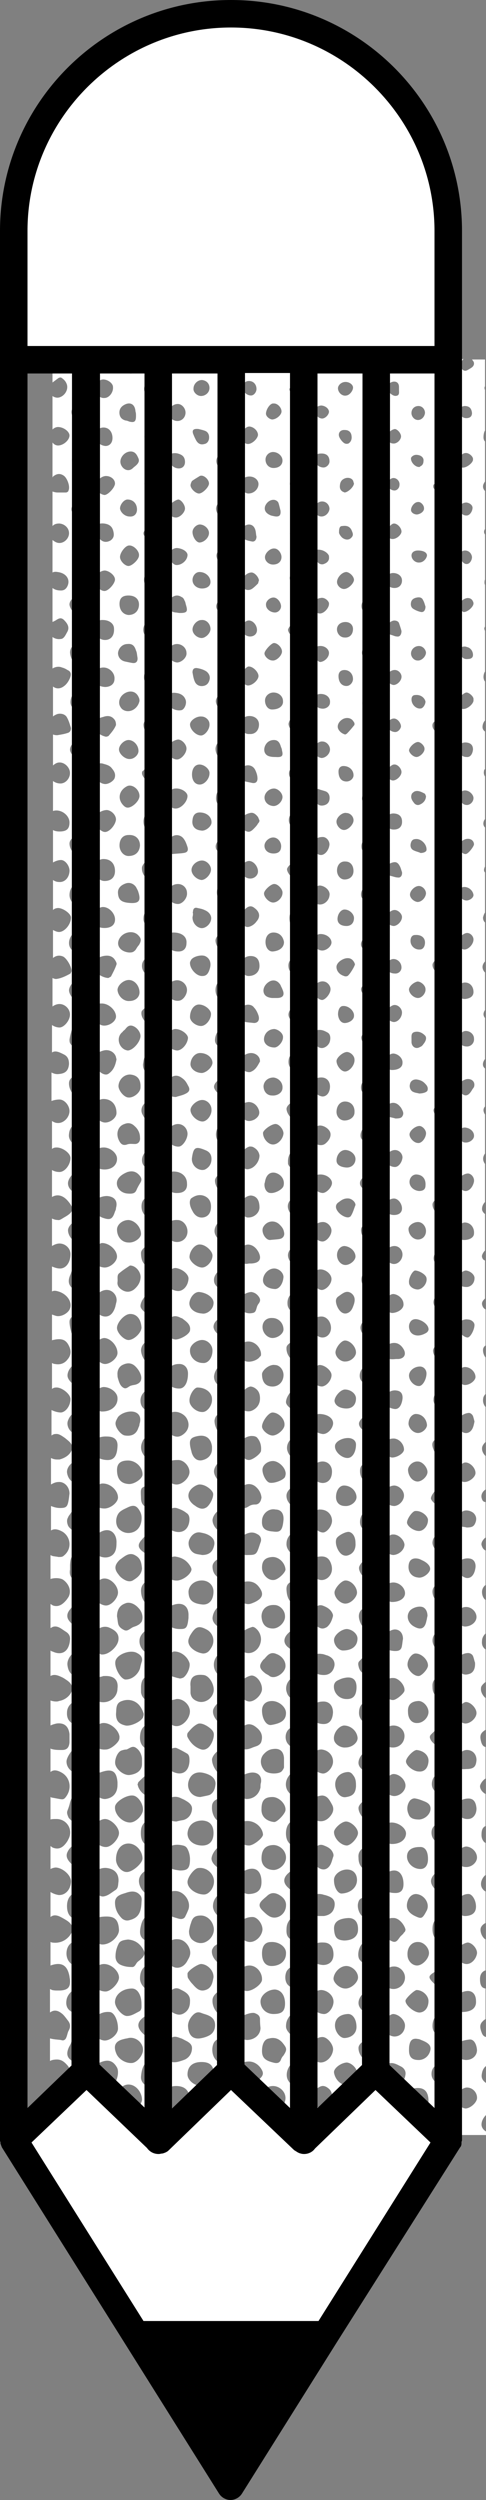
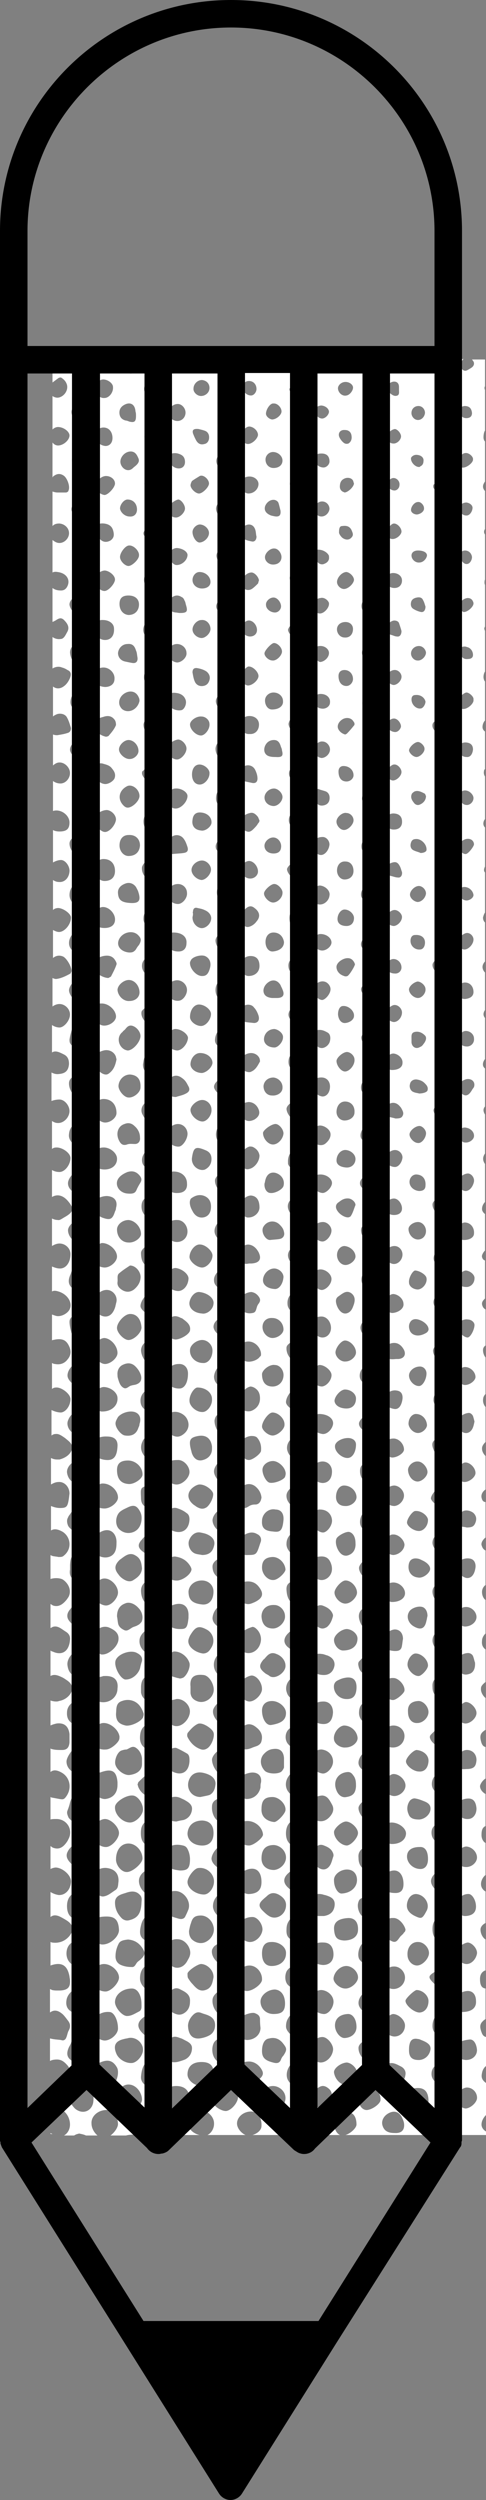
<svg xmlns="http://www.w3.org/2000/svg" fill="#000000" height="500" preserveAspectRatio="xMidYMid meet" version="1" viewBox="0.0 0.0 97.2 500.0" width="97.2" zoomAndPan="magnify">
  <rect x="0.0" y="0.0" width="97.2" height="500.0" fill="#808080" stroke="none" />
  <g>
    <g id="change1_1">
      <path d="M10.1,426.8v-0.2c0.2,0.1,0.3,0.2,0.5,0.2H10.1z M11.2,421.6c-0.3,0-0.7,0.2-1.1,0.4v-4.7 c0.7,0.4,1.5,0.7,2.3,0.3c1.1-0.5,2.2-3.1,1.2-4.4c-0.6-0.7-1.2-1.3-2.2-1.3c-0.6,0-1.1,0.1-1.4,0.3v-4.5c0,0,0,0,0.1,0 c0.7,0.2,1.4,0.2,2.1,0.3c0.5,0.2,0.9,0,1.1-0.6c0.2-0.5,0.2-0.9,0.5-1.4c0.4-0.8,0.2-1.4-0.3-2c-0.3-0.4-0.6-0.8-0.9-1.1 c-1-0.9-1.8-1-2.6-0.4v-4.7c0.1,0.1,0.3,0.1,0.4,0.2c0.4,0.1,0.8,0.1,0.9,0.1c0.4,0,0.6,0,0.8,0c1.5-0.1,2-0.7,1.9-2.1 c0-0.2-0.1-0.5-0.1-0.7c-0.4-2.2-1.5-2.9-3.5-2.3c-0.1,0-0.2,0.1-0.3,0.1v-4.7c0.1,0,0.2,0.1,0.3,0.1c1.3,0.2,2.5-0.2,3.4-1.2 c1.1-1.3,0.9-2.4-0.6-3.3c-0.5-0.3-1-0.6-1.5-0.8c-0.6-0.2-1.1-0.2-1.6,0.2v-5c0.5,0.3,1,0.5,1.6,0.6c1.3,0.1,2.4-1,2.5-2.6 c0.1-1.3-1.6-2.8-3-2.9c-0.3,0-0.7,0.1-1.1,0.3v-4.6c0.1,0.1,0.3,0.2,0.4,0.3c1.2,0.5,2.1,0.1,3-1.3c0.1-0.2,0.2-0.4,0.3-0.6 c0.8-1.8-0.5-3.8-2.5-3.8c-0.5,0-0.9,0-1.2,0.1v-4.5c0.1,0,0.1,0.1,0.2,0.1c0.5,0.1,1.1,0.2,1.6,0.3c0.6,0.1,0.8,0.1,1.1-0.2 c1.5-1.7,1.1-4.1-0.7-5.1c-0.9-0.5-1.6-0.6-2.2-0.1v-4.7c0.1,0,0.1,0.1,0.2,0.1c0.7,0.2,1.4,0.2,2.1,0.2c1,0,1.4-0.5,1.5-1.5 c0-0.2,0-0.5,0-0.7c0,0,0,0,0,0c0-0.3,0-0.6,0-1c-0.2-1.6-1.1-2.3-2.6-2.1c-0.4,0.1-0.8,0.2-1.2,0.4v-5c0.3,0.1,0.7,0.2,1.1,0.2 c0.2,0,0.4,0,0.6-0.1c1.3-0.2,2.4-1.2,2.6-2.2c0.2-1.3-0.8-1.8-1.7-2.4c-0.1,0-0.1-0.1-0.2-0.1c-1-0.5-1.7-0.7-2.4-0.3v-5.1 c0.1,0.1,0.3,0.2,0.4,0.2c1.9,0.9,3.3,0,3.5-2.3c0.1-0.7-0.2-1.3-0.9-1.7c-0.8-0.5-1.6-1.3-2.6-0.9c-0.2,0.1-0.3,0.2-0.4,0.2v-4.8 c0.2,0.1,0.3,0.2,0.5,0.3c0.9,0.3,1.7,0,2.5-0.9c0.2-0.2,0.4-0.5,0.6-0.8c0.6-1.1,0.2-2.5-1-3.4c-0.5-0.4-1.7-0.5-2.6-0.2v-4.8 c0.1,0.1,0.2,0.1,0.4,0.2c0.4,0.1,0.8,0.1,1.2,0.2c0.5,0,0.8,0,1.1-0.3c1.6-1.3,1.4-3.6-0.2-4.7c-1-0.6-1.8-0.7-2.4-0.3v-4.9 c0.5,0.2,1.1,0.4,1.8,0.4c1.5,0,1.6-0.3,1.9-2.9c0-1.3-1-2.4-2.2-2.3c-0.5,0-1,0.2-1.5,0.5v-5.3c0.4,0.2,0.8,0.3,1.2,0.3 c0.2,0,0.3,0,0.5,0c1.1-0.3,2.1-0.9,2.5-2c0.3-1.1-0.7-1.7-1.4-2.3c-0.6-0.4-1.2-0.9-1.9-0.8c-0.3,0-0.5,0.1-0.8,0.3V282 c0.6,0.3,1.3,0.5,1.9,0.5c1-0.1,1.9-1.4,1.9-2.7c0-1-1.8-2.4-2.9-2.3c-0.3,0-0.6,0.1-0.8,0.3v-5.2c0.2,0.1,0.4,0.2,0.6,0.2 c1,0.2,1.9-0.1,2.5-0.9c0.7-0.8,0.8-1.7,0.3-2.7c-0.6-1.3-1.5-1.6-3.2-1.2c-0.1,0-0.1,0-0.2,0.1v-5.2c0.3,0.1,0.5,0.2,0.9,0.3 c1,0.2,2.4-0.6,2.7-1.5c0.5-1.3-0.6-2.9-2.3-3.4c-0.6-0.2-1-0.2-1.3,0v-5c0.5,0.2,1,0.4,1.6,0.4c1.2,0,2.1-1.2,2.1-2.9 c0-1.1-1-2.1-2.2-2.1c-0.5,0-1,0.2-1.5,0.5v-5.5c0.4,0.2,0.8,0.3,1.2,0.3c0.3,0.1,0.7-0.2,1.2-0.5c2-1.1,2.1-1.8,0.7-3.4 c-1-1.1-2.1-1.3-3.1-0.7v-5.4c0.5,0.3,1,0.4,1.5,0.4c1.1,0,2.2-1.5,2.2-2.8c0-1-1.7-2.2-2.9-2.1c-0.3,0-0.6,0.1-0.8,0.3v-5.6 c0.3,0.2,0.7,0.4,1.1,0.4c1.2,0.1,2.4-1.1,2.4-2.4c0-1.1-1-2.3-2-2.3c-0.5,0-1.1,0.1-1.6,0.3v-5.7c0.4,0.2,0.9,0.4,1.5,0.3 c1.3-0.1,1.9-0.7,2-2c0-0.8-0.2-1.5-1-1.9c-0.8-0.4-1.7-0.9-2.4-0.4v-5.5c0.4,0.3,1,0.5,1.5,0.5c0.9,0,2.1-1.4,2.1-2.6 c0-1.1-1-2.1-2.1-2.1c-0.5,0-1,0.2-1.4,0.5v-5.7c0.2,0.1,0.5,0.2,0.7,0.2c1-0.1,2-0.6,2.9-1.1c0.1-0.1,0.1-0.3,0.2-0.4 c0.1-0.9-1-2.7-1.7-3c-0.7-0.3-1.4-0.2-2,0.3v-5.6c0.4,0.2,0.8,0.4,1.2,0.4c1.1,0,2.4-1.5,2.4-2.9c0-0.7-1.4-1.8-2.5-1.9 c-0.4,0-0.8,0.1-1.1,0.4v-6c0.3,0.2,0.7,0.4,1.2,0.4c1.1,0.1,2-0.8,2.1-2.1c0.1-1-0.8-2.3-1.7-2.3c-0.5,0-1.1,0.2-1.6,0.5V166 c0.3,0.2,0.8,0.3,1.3,0.3c1.4,0,2-0.5,2-1.8c0-1.5-1.8-2.8-3.3-2.3c0,0,0,0,0,0v-6c0.4,0.3,0.9,0.5,1.5,0.5c1,0,1.9-1,1.9-2.1 c0-1.1-1.1-2.2-2.2-2.1c-0.4,0-0.9,0.3-1.2,0.6v-6.2c0.3,0.1,0.7,0.2,1.1,0.1c0.6-0.1,1.2-0.2,1.8-0.4c0.4-0.1,0.7-0.4,0.7-1 c-0.2-0.6-0.4-1.4-0.8-2.1c-0.3-0.6-1.1-0.9-1.9-0.7c-0.3,0.1-0.7,0.3-0.9,0.5v-6c0.6,0.5,1.4,0.5,2.1,0c0.6-0.4,1-1,1.3-1.7 c0.3-0.8,0.2-1.3-0.5-1.6c-0.3-0.2-0.7-0.4-1.1-0.5c-0.7-0.3-1.4-0.1-1.9,0.2v-6.3c0.4,0.3,1,0.5,1.6,0.4c0.7,0,1-0.8,1.4-1.5 c0.4-0.8,0.1-1.5-0.7-2.3c-0.6-0.6-1.1-0.3-1.7,0.1c-0.2,0.1-0.4,0.2-0.6,0.3v-6.8c0.4,0.3,0.9,0.5,1.7,0.5c0.5,0,0.9-0.2,1.2-0.7 c0.8-1.4-0.1-2.8-1.9-3c-0.5-0.1-0.8,0-1,0.1v-6.5c0.4,0.3,0.8,0.6,1.4,0.6c0.9,0,1.8-0.8,1.9-1.8c0.1-1.1-0.8-2-1.9-2.1 c-0.6,0-1,0.1-1.4,0.5v-6.9c0.3,0.1,0.6,0.2,1,0.2c0.2,0,0.3,0,0.5,0c0,0,0,0,0,0c0.4,0,0.8,0,1.2,0c0.2,0,0.5-0.2,0.5-0.4 c0.4-0.8-0.3-2.6-1-3c-0.6-0.4-1.2-0.4-1.8,0c-0.2,0.1-0.3,0.2-0.4,0.4v-7c0.3,0.4,0.7,0.6,1.1,0.6c1.1,0,2.3-1.1,2.3-2 c0-0.8-1.2-1.7-2.3-1.7c-0.4,0-0.8,0.2-1.1,0.5v-6.7c0.4,0.3,0.9,0.4,1.3,0.3c1.2-0.3,2-1.7,1.5-2.8c-0.2-0.5-0.6-0.9-1.1-1.2 c-0.2,0-0.3,0-0.5,0.1c-0.4,0.3-0.8,0.6-1.2,0.9v-4.7h4.5c-0.3,0.3-0.5,0.7-0.5,1c-0.1,0.8,1,1.9,1.8,1.9c0.8,0,2.1-1.2,2.1-2 c0-0.3-0.1-0.6-0.3-0.8h6.6c-0.1,0.2-0.2,0.3-0.2,0.5c-0.1,1.2,0.6,2.2,1.5,2.3c1,0.1,2-0.8,2.2-1.8c0-0.4-0.1-0.7-0.4-1H34 c-0.1,0.2-0.2,0.3-0.2,0.5c-0.2,0.7,0.2,1.3,1,1.6c0.4,0.1,0.8,0.2,1.1,0.3c0.7,0.1,1-0.2,1-1c0-0.3,0-0.7-0.1-1.1 c0-0.1-0.1-0.2-0.1-0.3h7.3c-0.2,0.3-0.4,0.6-0.4,1c-0.1,0.8,0.4,1.5,1.1,1.6c0.8,0.1,2-1,2-1.7c0-0.3-0.1-0.6-0.3-0.8h7.2 c-0.2,0.2-0.3,0.5-0.3,0.8c0,0.7,0.9,1.5,1.6,1.4c0.6,0,1.1-0.8,1-1.4c-0.1-0.3-0.2-0.6-0.4-0.9h7.9c-0.3,0.2-0.5,0.4-0.7,0.7 c-0.3,0.3-0.3,0.7,0,1.1c0.2,0.4,0.6,0.5,1,0.6c0.6,0,1.1-0.3,1.5-0.6c0.6-0.4,0.7-0.9,0.4-1.4c-0.1-0.1-0.2-0.2-0.3-0.3H73 c-0.4,0.3-0.6,0.8-0.5,1.3c0.1,0.7,0.6,1.2,1.3,1.1c1-0.1,1.8-0.8,1.7-1.7c0-0.3-0.2-0.6-0.4-0.8h7.4c-0.1,0.1-0.1,0.2-0.2,0.4 c-0.2,0.6,0.1,1.1,0.6,1.4c0.3,0.2,0.6,0.3,0.8,0.4c0.6,0.3,1.1,0,1.2-0.8c0-0.3-0.1-0.7-0.1-1.1c0-0.1-0.1-0.3-0.1-0.4h8 c-0.2,0.2-0.3,0.4-0.4,0.6C92,73,92,73.4,92.4,73.8c0.1,0.1,0.1,0.1,0.2,0.2c0.4,0.3,0.8,0.1,1.1-0.1c0.5-0.3,1-0.5,1.1-1.1 c0-0.2,0-0.3-0.1-0.5c-0.1-0.1-0.2-0.3-0.3-0.4H97v5.3c0,0.1-0.1,0.2-0.1,0.3c0,0.2,0,0.3,0.1,0.5v8.1c-0.2,0.3-0.3,0.8-0.3,1.4 c0,0.3,0.1,0.6,0.3,0.8v8c-0.2,0.3-0.4,0.6-0.4,1c0,0.4,0.2,0.7,0.4,0.9v7.6c-0.2,0.3-0.3,0.7,0,1.1c0,0,0,0,0,0v9 c-0.1,0.2-0.1,0.5-0.1,0.7c0,0.2,0.1,0.3,0.1,0.5v8.2c-0.1,0.2-0.2,0.4-0.1,0.6c0,0.1,0.1,0.2,0.1,0.4v8c-0.2,0.3-0.3,0.7-0.3,1.1 c0,0.3,0.1,0.7,0.3,0.9v7.8c-0.3,0.3-0.5,0.8-0.5,1.3c0,0.4,0.2,0.7,0.5,0.9v7.5c-0.1,0.1-0.2,0.2-0.2,0.4c-0.1,0.4,0,0.8,0.2,1.1 v8.5c-0.1,0.1-0.1,0.2-0.2,0.3c-0.2,0.5-0.2,1,0.2,1.4v7.8c-0.1,0.2-0.2,0.5-0.2,0.7c0,0.2,0.1,0.4,0.2,0.5v8 c-0.2,0.3-0.3,0.6-0.4,1c0,0.4,0.1,0.7,0.4,1v7.8c-0.3,0.3-0.5,0.7-0.5,1.1c0,0.4,0.2,0.8,0.5,1.1v7.5c-0.4,0.6-0.4,1.1,0,1.6v8.2 c-0.4,0.5-0.6,1.2-0.2,1.7c0.1,0.1,0.2,0.2,0.2,0.2v7.6c-0.2,0.2-0.3,0.5-0.3,0.7c0,0.3,0.1,0.6,0.3,0.9v7.8 c-0.5,0.7-0.5,1.4,0,2.1v7.6c-0.4,0.4-0.6,0.9-0.6,1.4c0,0.4,0.3,0.8,0.6,1v7.3c-0.4,0.4-0.7,1-0.6,1.3c0.1,0.4,0.3,0.6,0.6,0.7 v7.6c0,0,0,0,0,0c-0.4,0.4-0.8,0.8-0.5,1.5c0.1,0.3,0.3,0.5,0.6,0.7v7.2c-0.3,0.2-0.5,0.5-0.5,0.9c0,0.6,0.2,1.1,0.5,1.5v7.3 c-0.2,0.2-0.3,0.4-0.4,0.6c-0.2,0.7-0.1,1.4,0.4,2c0,0,0,0,0,0v7c-0.4,0.4-0.7,0.8-0.7,1.3c0,0.6,0.3,1.1,0.7,1.5v6.7 c-0.6,0.4-0.9,1-0.8,1.6c0.1,0.4,0.2,0.8,0.7,0.9c0,0,0.1,0,0.1,0v7.1c-0.5,0.4-0.9,1-0.8,1.5c0.1,0.3,0.2,0.6,0.4,0.8 c0.1,0.1,0.2,0.2,0.4,0.3v6.9c-0.4,0.3-0.7,0.8-0.7,1.4c0,0.7,0.3,1.3,0.7,1.6v6.7c-0.4,0.4-0.7,0.9-0.7,1.5 c-0.1,0.8,0.2,1.3,0.7,1.7v6.5c-0.5,0.4-0.9,0.8-0.9,1.2c-0.1,0.7,0.3,1.5,0.9,2v6.4c-0.1,0-0.1,0-0.2,0.1c-0.9,0.6-1,1.2-0.6,2.5 c0.2,0.5,0.4,0.7,0.8,0.8v6.3c-0.6,0.4-1,1-1.1,1.5c0,0.6,0.4,1.2,1.1,1.6v6.4c-0.6,0.3-0.8,0.8-0.8,1.8c0,0.7,0.3,1.3,0.8,1.6v6.4 c-0.5,0.4-0.9,1.1-0.9,1.8c0,0.7,0.4,1.2,0.9,1.5v6.3c-0.6,0.3-1,0.8-1,1.3c0,0.8,0.4,1.6,1,2v6.2c0,0-0.1,0-0.1,0 c-0.7,0.3-1,0.9-1,1.7c0,1.2,0.3,1.8,1.1,1.9v6.1c-0.1,0.1-0.3,0.2-0.4,0.3c-0.1,0.1-0.2,0.2-0.3,0.3c-0.6,0.7-0.3,1.5,0,2.3 c0.2,0.4,0.4,0.6,0.8,0.7v5.8c-0.4,0.3-0.7,0.8-0.8,1.4c-0.2,0.9,0,1.4,0.8,2v6.4c-0.5,0.5-0.9,1.2-0.9,1.9c0,0.6,0.4,1.1,0.9,1.4 v0.7H69.1c1-0.3,2.2-1.4,2.2-2.1c0-1.6-0.7-2.5-1.9-2.5c-1.5,0-2.6,0.9-2.6,2.2c0,1.1,0.5,2.1,1.2,2.4H50.5c1-0.3,1.8-1,1.8-1.8 c0.1-1.7-0.8-2.9-2.1-2.9c-1.5,0-2.8,1.1-2.8,2.4c0,0.9,0.8,1.9,1.7,2.3h-7.6c0.8-0.4,1.4-1.4,1.3-2.5c-0.1-1.3-1.4-2.5-2.8-2.4 c-1.1,0.1-2.4,1.5-2.4,2.6c0,1,1,2,2.3,2.3H36c-0.1,0-0.1-0.1-0.2-0.1c-0.4-0.2-0.8-0.2-1.2-0.1c-0.1,0-0.2,0.1-0.3,0.2H32 c1.1-0.4,1.4-1.4,0.8-3c-0.1-0.4-0.3-0.7-0.5-1.1c-0.3-0.4-0.7-0.7-1.2-0.7c-1.2-0.2-2.2,0.3-2.9,1.3c-0.6,0.7-0.4,1.5,0,2.2 c0.3,0.6,0.7,1.1,1.3,1.4h-2.3c-0.1,0-0.1-0.1-0.2-0.1c-0.4-0.1-1.1-0.1-1.8,0.1h-3.1c0.8-0.6,1.5-1.6,1.5-2.3 c-0.1-1.9-0.9-2.9-2.5-2.8c-1.6,0.1-2.9,1.3-2.8,2.7c0,0.9,0.5,1.8,1.2,2.4h-2.3c-0.4-0.2-0.9-0.3-1.4-0.4 c-0.2,0.1-0.5,0.1-0.8,0.3c-0.1,0-0.1,0.1-0.2,0.1h-2c0.7-0.4,1.2-1.2,1.2-2.2C14,423.1,12.6,421.6,11.2,421.6z M23.4,413.5 c-0.8-1.4-1.8-1.7-3.4-1c-0.4,0.2-0.7,0.3-1.1,0.5c-0.3,0.2-0.6,0.6-0.6,1c0,1.7,0.9,3.4,2.9,3.4c0.5,0,1-0.1,1.4-0.4 C23.4,416.4,23.9,414.4,23.4,413.5z M18.6,251.4c0.1,1.2,1,2,2.2,2.1c1.2,0.1,2.7-1.2,2.6-2.3c-0.1-1.3-1.6-2.6-3-2.6 C19.6,248.7,18.6,250.1,18.6,251.4z M20.4,243.5c1.6,0.6,2.1,0.4,2.6-1.2c0.1-0.2,0.2-0.4,0.2-0.7c0.4-1.4-0.3-2.3-1.8-2.4 c-1.4,0-2.9,0.9-3,1.9C18.3,241.9,19.1,242.9,20.4,243.5z M28.3,241.3c0,1.4,1,2.4,2.2,2.4c1.2,0,2.3-0.9,2.3-1.9 c0-1.4-1.1-2.5-2.3-2.5C29,239.3,28.3,240,28.3,241.3z M30.7,233.8c1.1,0,2-1,2.1-2.4c0-1-1-2-2-1.9c-1.3,0.1-2.4,1.3-2.4,2.5 C28.4,233.2,29.2,233.8,30.7,233.8z M28.2,250.6c0,1.9,0.8,2.8,2.2,2.8c1.4,0,2.5-1.2,2.5-2.7c0-1.1-1-2.1-2-2 C29.6,248.7,28.2,249.8,28.2,250.6z M57.3,308.7c-0.1,1.2,1.1,2.5,2.4,2.5c0.7,0,2-1.3,2-2.1c0-1.4-1.2-2.6-2.6-2.6 C58.1,306.5,57.3,307.6,57.3,308.7z M59.8,301.7c1,0.1,1.6-1,1.7-2.7c0-1.1-0.7-2-1.6-2c-1.3,0-2.5,1-2.6,2 C57.2,300.3,58.3,301.5,59.8,301.7z M57.3,318c0.1,1.7,0.7,2.7,2,2.8c1.2,0.1,2.6-1.2,2.6-2.4c0-1.2-1.2-2.3-2.3-2.3 C57.9,316.2,57.2,316.8,57.3,318z M62.2,304.1c0,1,1.4,2.4,2.4,2.4c0.8,0,1.9-1.4,1.8-2.5c-0.1-1.2-1-2.1-2.4-2.1 C63.2,301.8,62.2,303.1,62.2,304.1z M64.5,296.6c1.1,0,1.9-0.8,1.9-2.3c0-1.1-0.7-1.9-1.7-2c-1.1-0.1-2.5,0.8-2.6,1.7 C62,295.3,63.1,296.5,64.5,296.6z M66.2,312.7c-0.4-1.1-1.1-1.5-2.2-1.4c-1.2,0.1-1.8,0.6-1.8,1.7c0.1,0.5,0.2,1.1,0.4,1.7 c0.5,1.3,1.8,1.7,2.9,0.9C66.4,314.9,66.6,313.8,66.2,312.7z M62.4,324.5c0.5,0.5,1,0.8,1.6,1.1c0.5,0.2,0.9,0.1,1.4-0.2 c0.7-0.6,1-1.4,1.2-2.2c0-0.2,0-0.3-0.1-0.5c-0.4-0.9-1.2-1.3-2-1.6c-0.7-0.2-1.2,0.1-1.6,0.7c-0.1,0.2-0.3,0.3-0.5,0.5 C61.6,323.2,61.6,323.6,62.4,324.5z M66.8,366.4c0,1.3,1.4,2.7,2.6,2.7c0.9-0.1,2.2-1.6,2.2-2.5c0-1-1.4-2.3-2.4-2.3 C68.3,364.3,66.8,365.7,66.8,366.4z M67.3,358.1c0.4,1,1.2,1.5,2,1.3c1.3-0.2,1.8-0.8,1.9-2.1c0-0.8,0-1.6-0.6-2.3 c-0.2-0.3-0.5-0.6-1-0.6C67.6,354.5,66.5,356.2,67.3,358.1z M61.6,404.3c-0.4-0.5-0.8-1-1.4-1.3c-1.1-0.6-2-0.4-2.6,0.7 c-0.3,0.5-0.4,1-0.4,1.6c0,1.3,2.3,2.9,3.5,2.4c0.2-0.1,0.3-0.3,0.4-0.5c0.2-0.4,0.4-0.9,0.6-1.3C62,405.3,61.9,404.8,61.6,404.3z M61.7,413.7c-0.5-1.1-1.5-1.7-2.4-1.5c-1.6,0.4-2.5,2.7-1.6,4c0.4,0.6,1,1,1.8,1.1C60.9,417.4,62.4,415.2,61.7,413.7z M23.4,265.7 c0.1,1,1.5,2.4,2.4,2.3c1.1-0.1,2.5-1.5,2.5-2.5c-0.1-1.7-1-2.8-2.4-2.7C24.8,262.9,23.3,264.6,23.4,265.7z M23.5,256.4 c-0.1,0.8,0.4,1.3,1.1,1.7c0.8,0.4,1.5,0.3,2.2-0.2c0.7-0.6,1.2-1.3,1.3-2.2c0.2-1.2-0.9-2.6-2.1-2.6c-0.6,0.4-1.4,0.9-2.1,1.5 C23.3,255,23.6,255.8,23.5,256.4z M53.1,334.7c0.3,0.2,0.6,0.3,0.8,0.5c1.1,0.8,3.3-0.7,3.2-2.1c0-0.9-0.7-1.9-1.8-2.3 c-0.9-0.4-1.5-0.1-2.1,0.6c-0.2,0.2-0.3,0.4-0.5,0.5C51.7,333.1,51.8,333.7,53.1,334.7z M54.6,325.7c1.2,0,2.5-1.3,2.4-2.5 c0-1.1-1-2.2-2.1-2.2c-1.6-0.1-2.6,0.9-2.6,2.3C52.4,324.9,53.2,325.7,54.6,325.7z M57.2,381.2c0.1-1.1-0.6-1.8-1.5-2.3 c-0.8-0.4-1.5-0.4-2.2,0.2c-0.3,0.3-0.6,0.5-0.9,0.8c-0.9,0.8-0.9,1.4-0.1,2.2c0.4,0.4,0.8,0.8,1.3,1.1 C55.2,384.1,57.1,383,57.2,381.2z M54.2,388.4c-1.2,0-1.8,0.8-1.8,2.3c0,1.6,0.7,2.5,1.9,2.5c1.7,0,2.9-1,2.9-2.5 C57.3,389.4,55.8,388.3,54.2,388.4z M28.6,290.8c0.4,0.8,1.4,1.3,2.1,1.3c0.7-0.1,2.2-1.2,2.4-1.8c0-0.1,0-0.2,0-0.2 c0.1-1.4-1.2-2.8-2.6-2.8c-0.8,0-1.7,0.1-2,1C28.1,289.1,28.1,290,28.6,290.8z M30.5,282.3c1.7,0,2.5-1,2.4-3c0-0.9-0.9-1.7-2-1.8 c-1.5,0-2.9,1.3-2.8,2.7C28.1,281.5,29.1,282.3,30.5,282.3z M28.2,299.5c0,0.4,0,1.3,0.8,1.8c0.9,0.6,2.3,0.5,3.1-0.3 c1-0.9,1.2-2.1,0.6-3.2c-0.7-1.2-1.5-1.4-3.3-0.7C28.1,297.6,28.1,297.6,28.2,299.5z M28.3,308c-0.8,0.9-0.7,1.5,0.1,2.2 c0.4,0.3,0.8,0.6,1.2,0.8c1.1,0.5,1.9,0.3,2.8-0.6c0.7-0.7,0.9-1.5,0.6-2.4c-0.3-1-1.4-1.8-2.5-1.9c-0.2,0.1-0.6,0.2-0.9,0.4 C29.2,307.1,28.7,307.5,28.3,308z M28.2,318.1c0,1.7,0.9,3,2.1,3c1.7-0.1,3.1-1.3,3-2.5c-0.1-1.3-1.6-2.6-3-2.6 C29.2,316,28.2,316.9,28.2,318.1z M42.6,342.2c-0.1,1.3,1.4,2.9,2.6,2.9c1.1,0,2.4-1.4,2.4-2.5c0-1.2-1.4-2.7-2.6-2.7 C44.2,339.8,42.6,341.3,42.6,342.2z M42.9,333.8c0.5,1.5,2.1,2.1,3.5,1.3c0.9-0.5,0.9-1.4,1-2.3c-0.1-0.7-0.1-1.3-0.4-1.9 c-0.3-0.4-0.6-0.7-1.1-0.8C43.8,330,42.3,331.9,42.9,333.8z M61.9,357c-0.1-1.2-1.6-2.5-2.8-2.5c-0.4,0-0.8,0.2-1.1,0.4 c-1.4,1.5-1,3.7,1,4.4c0.6,0.2,1.3,0.5,1.8-0.1C61.2,358.6,62,358,61.9,357z M59.6,364c-1.4-0.1-2.3,0.8-2.4,2.4 c-0.1,1.6,0.6,2.7,1.9,2.8c1.1,0.1,2.7-1.3,2.8-2.5C62.1,365.5,60.7,364,59.6,364z M54.5,359.4c-1.6,0-2.2,0.7-2.2,2.4 c-0.1,1.8,1.4,2.5,2.5,2.6c0.6,0.1,2.3-1.7,2.3-2.4C57.2,360.8,55.8,359.4,54.5,359.4z M33.4,340.5c-1.2,1.3-0.1,4.4,1.6,4.7 c1.6,0.3,3.4-1.9,2.9-3.5c-0.3-1.1-1.5-2-2.6-1.9C34.7,340,33.9,340,33.4,340.5z M35.5,335.6c0.2,0,0.3,0.1,0.5,0.1 c0.2,0,0.5-0.1,0.7-0.2c0.8-0.6,1.4-2.1,1.2-2.9c-0.4-1.3-1.8-2.4-3.2-2.3c-0.1,0.1-0.5,0.2-0.6,0.4c-0.8,1-1.2,2.1-0.9,3.3 C33.4,335.1,34.5,335.3,35.5,335.6z M43.1,356.9c0.1-0.8-0.4-1.5-1.2-1.9c-0.4-0.2-0.7-0.3-1.1-0.4c-1.5-0.4-2.7,0.2-3.1,1.7 c-0.4,1.5,0.6,3.1,2.4,3.1c0.4-0.1,1.1-0.2,1.8-0.4C42.7,358.6,43,357.8,43.1,356.9z M42.4,361.3c-0.1,1.2,0.5,2.6,1.3,2.9 c1.8,0.7,3.9-0.7,3.9-2.5c0-1.8-0.7-2.4-2.5-2.2c-0.4,0-0.8,0.1-1.2,0.2C42.9,359.9,42.4,360.5,42.4,361.3z M37.5,366.7 c0,1.3,1.1,2.3,2.7,2.4c1.5,0.1,2.4-0.7,2.5-2.2c0.1-1.8-0.7-2.7-2.2-2.8C38.7,364.1,37.6,365.1,37.5,366.7z M37.5,376.4 c0,1.3,1.7,2.5,3.3,2.5c1,0,2-1.3,2-2.6c0-1.6-1.5-2.9-3.1-2.7C38.9,373.6,37.5,375.4,37.5,376.4z M45.2,374 c1.2-0.1,2.5-1.4,2.5-2.5c-0.1-1.4-1.5-2.6-2.9-2.6c-1.1,0.1-2.4,1.6-2.5,2.8C42.3,372.8,43.9,374.1,45.2,374z M49.8,369.1 c0.9,0,2.8-1.5,2.8-2.2c-0.1-1.4-1.5-2.7-3.1-2.7c-1.6,0-2.1,0.8-2.1,2.8C47.5,368.2,48.5,369.1,49.8,369.1z M52.2,356.5 c0.2-1.2-0.5-2-1.7-2c-1.1,0-3,0.9-3.2,1.7c-0.4,1.2,0.4,2.1,0.9,3.1c0,0.1,0.1,0.1,0.2,0.2c0.3,0.1,0.6,0.3,0.9,0.3 c1.4,0,2.5-0.9,2.8-2.3C52.1,357.1,52.1,356.8,52.2,356.5z M52.3,348.2c0.3-1.1-0.1-2-1-2.7c-0.7-0.6-1.5-0.9-2.4-0.4 c-0.9,0.5-1.4,1.2-1.3,2.3c0,0.3,0,0.6,0.1,0.9c0.3,1.5,1.1,1.9,2.6,1.3c0.4-0.2,0.9-0.3,1.3-0.5C51.9,348.9,52.2,348.7,52.3,348.2 z M45.1,349.6c-1.2,0-2.6,1.3-2.7,2.3c0,1.3,1.1,3,2,3c1.6,0,3.1-1.4,3.2-2.9C47.6,350.6,46.6,349.6,45.1,349.6z M42.7,346.5 c-0.2-0.7-1.8-1.8-2.7-1.8c-0.2,0-0.3,0-0.5,0.1c-0.8,0.4-1.4,1.1-1.9,1.7c-0.2,0.2-0.2,0.7-0.1,0.9c0.6,1.2,1.5,2.1,2.8,2.5 c0.4,0.1,0.8,0,1.1-0.2C42.3,349.2,43,347.3,42.7,346.5z M32.6,352.1c0,1.1,0.9,1.6,1.7,2.1c1.9,1.1,3.5,0.3,3.6-2 c0-0.6,0-1.2-0.5-1.5c-0.7-0.4-1.4-0.8-2.1-1.1c-0.2-0.1-0.7,0-0.9,0.1C33.6,350.3,32.6,350.9,32.6,352.1z M32.8,362 c0.1,1.4,1,2.3,2.5,2.3c0.3-0.1,0.8-0.2,1.4-0.3c1-0.3,1.6-1.1,1.7-2.1c0.1-0.9-0.6-1.4-1.3-1.8c-0.3-0.2-0.6-0.3-0.8-0.4 C34.5,358.7,32.7,360,32.8,362z M33.4,369.8c-1.1,1.1-0.9,2.9,0.5,3.7c0.6,0.4,1.3,0.5,2.1,0.6c1.5,0,2-0.4,2-2.3 c0-0.4-0.1-1.2-0.4-1.8c-0.2-0.5-0.5-0.8-1-0.9C35.4,368.8,34.2,368.9,33.4,369.8z M35.3,383.6c0.3,0.1,0.6,0.2,0.9,0.2 c0.3,0,0.6-0.1,0.8-0.4c0.2-0.4,0.4-0.8,0.6-1.3c0.8-1.7-0.8-4-2.7-3.9c-0.5,0-0.7,0.1-1,0.5C31.9,380.9,32.5,382.9,35.3,383.6z M33.2,389.7c-0.1,0.4-0.2,0.8-0.2,1.2c0,1.2,0.8,2.2,2,2.6c0.9,0.2,1.8-0.2,2.4-1.2c0.2-0.4,0.5-0.8,0.6-1.3 c0.3-1.2-0.7-2.8-2-3.1C34.5,387.6,33.5,388.3,33.2,389.7z M38.3,387.8c0.8,0.8,2,1.1,3,0.5c1.1-0.6,1.7-1.9,1.4-3 c-0.3-1.3-1.4-2.2-2.5-2.2c-1.2,0-1.7,0.4-2,1.5c-0.2,0.5-0.3,1.1-0.4,1.6C37.8,386.8,37.9,387.3,38.3,387.8z M44.9,383.7 c1.4,0,2.6-1,2.6-2.4c0-0.8-0.3-1.6-0.7-2.4c-0.2-0.4-0.5-0.6-1-0.6c-1.8-0.1-3.3,1.3-3.2,3.1C42.7,382.5,43.8,383.7,44.9,383.7z M49.9,378.8c1.7-0.1,2.4-0.9,2.4-2.4c0-2.4-1.4-3.3-3.5-2.2c-0.1,0.1-0.3,0.1-0.4,0.2c-0.7,0.6-1.1,1.4-1,2.3 C47.3,377.8,48.8,378.9,49.9,378.8z M54.8,374c1.2-0.1,2.4-1.2,2.4-2.5c0-1.3-1.1-2.4-2.4-2.5c-1.7,0-2.5,0.9-2.5,2.7 C52.3,373.1,53.3,374,54.8,374z M56.8,352.8c0-0.7,0-0.9,0-1.2c-0.1-1.4-0.9-2-2.2-1.8c-0.9,0.1-1.5,0.6-2,1.2 c-0.7,1-0.5,2.2,0.3,3.1c0.6,0.7,2.7,0.8,3.4,0.2c0.2-0.2,0.4-0.5,0.5-0.8C56.8,353.1,56.8,352.7,56.8,352.8z M52.4,337.8 c0-1.3-1-2.6-2-2.7c-1,0-3,1.5-3,2.4c0,1.2,1.4,2.8,2.5,2.8C51,340.3,52.4,338.9,52.4,337.8z M40.7,335c-1.7-0.2-2.8,0.3-2.6,2.3 c0,0.5,0,0.9,0,1.3c0.1,0.9,0.6,1.4,1.5,1.7c1.3,0.4,2.8-0.5,3.1-1.9C43,337.1,41.9,335.1,40.7,335z M41.5,326 c-1.6-0.9-2.3-0.8-3.3,0.8c-0.2,0.3-0.3,0.5-0.4,0.8c-0.3,0.7-0.1,1.4,0.5,2c0.6,0.6,1.5,1,2.3,1.1c1,0,1.4-0.7,1.8-1.4 C43,328.1,42.6,326.7,41.5,326z M37.7,323.2c0.1-2-1.2-2.9-3.1-2.2c-1.3,0.4-2,1.6-1.7,2.7c0.3,1.3,1.6,2.2,3.3,2.1 c1.1,0,1.3-0.4,1.5-2.2C37.7,323.5,37.7,323.4,37.7,323.2z M27.9,328.1c-0.1,1.3,1,2.7,2.2,2.6c2.4-0.1,2.6,0.1,2.8-2.8 c0.1-1.5-0.7-2.4-2-2.5C29.6,325.4,27.9,326.8,27.9,328.1z M28.2,337.3c0,0.4,0,0.8,0,1.2c0.2,1.1,0.9,1.6,1.9,1.9 c0.9,0.3,1.5,0.1,2-0.7c0.2-0.3,0.6-0.5,0.8-0.8c0.2-0.2,0.3-0.6,0.3-0.9c-0.1-1.4-1.4-2.7-2.8-2.8C29,335.1,28.3,335.7,28.2,337.3 z M28,347.3c-0.1,1.6,0.8,2.6,2.3,2.7c1.5,0.1,2.8-1.1,2.9-2.6c0.1-1.4-1-2.8-2.3-2.8C29,344.7,28.1,345.5,28,347.3z M27.7,356.4 c-0.1,0.1-0.1,0.3-0.2,0.5c0.1,0.2,0.1,0.4,0.2,0.6c0.5,1.1,1.4,1.7,2.5,2c1.7,0.5,3.4-1.2,3.1-2.9c-0.3-1.3-2-2.6-3-2.2 C29.3,354.8,28.5,355.6,27.7,356.4z M28.2,366c-0.2,2,0.5,3.1,1.9,3.2c1.5,0.1,3.2-1.1,3.3-2.4c0.1-1.2-1.6-2.8-3.1-2.9 C29.3,363.9,28.3,364.8,28.2,366z M28,375.3c-0.5,0.9-0.1,2.3,0.9,3.2c1,0.9,2.1,0.4,3.2,0.3c0.7-0.1,1-0.9,1-2.2 c-0.1-0.3-0.2-1-0.3-1.6c-0.2-0.8-0.8-1.2-1.5-1.3C30.1,373.4,28.5,374.2,28,375.3z M28.3,384.7c-0.7,2.4-0.2,3.3,2.1,3.8 c1.2,0.3,1.2,0.3,2-0.9c0.2-0.3,0.5-0.6,0.7-0.9c0.2-0.3,0.3-0.6,0.3-0.9c-0.4-1.3-1.6-2.8-3-2.7C29.2,383.1,28.7,383.5,28.3,384.7 z M28,395.7c0,1.3,1.3,2.6,2.6,2.6c1.5,0,2.7-1.3,2.7-2.8c0-1.4-1.2-2.6-2.6-2.7C29,392.8,28,393.8,28,395.7z M32.9,401 c0.3,0.5,0.8,1,1.3,1.3c0.8,0.5,1.6,0.9,2.5,0.4c0.9-0.5,1.3-1.3,1.3-2.4c0.1-1.4-0.9-1.9-1.9-2.4c-0.8-0.5-1.5-0.2-2.1,0.4 c-0.2,0.2-0.5,0.4-0.7,0.6C32.5,399.6,32.4,400.1,32.9,401z M38.5,396.8c0.7,0.8,1.4,1.6,2.6,1.2c1.3-0.4,1.4-1.6,1.6-2.5 c0.1-1.3-1.1-2.6-2.4-2.7c-0.6-0.1-2.7,1.3-2.8,1.9c0,0.3,0,0.7,0.1,0.9C37.9,396.1,38.2,396.5,38.5,396.8z M42.5,400 c-0.1,1.5,1,3.1,2.1,3.1c1.3,0,3-1.6,3-2.8c0-1.6-0.8-2.5-2.2-2.6C44.1,397.7,42.5,398.9,42.5,400z M47.6,390.5 c0-1-0.7-1.6-1.5-2.2c-0.7-0.5-1.3-0.4-2,0.1c-0.4,0.3-0.8,0.5-1.2,0.8c-0.2,0.2-0.4,0.5-0.5,0.8c-0.3,1.6,1.7,3.5,3.3,3.2 C46.6,393,47.6,391.6,47.6,390.5z M50,388.4c1.2,0,2.4-1.2,2.5-2.5c0-1.2-1.1-2.6-2.1-2.5c-1.5,0-3.1,1.2-3.1,2.1 C47.3,386.9,48.7,388.4,50,388.4z M58.5,378.2c0.2,0.1,0.4,0.2,0.6,0.3c0.8,0.4,1.4,0.2,2-0.3c0.6-0.5,0.8-1.2,0.9-2.1 c0-0.2-0.1-0.5-0.2-0.8c-0.6-0.9-1.5-1.4-2.6-1.5c-0.2,0-0.5,0.1-0.7,0.2C56.3,375.4,56.3,376.8,58.5,378.2z M62.1,372.1 c0.4,0.5,0.9,0.9,1.4,1.3c1,0.8,2,0.6,2.6-0.5c0.3-0.6,0.4-1.2,0.6-1.7c0-0.3,0-0.4-0.1-0.6c-0.3-0.8-1-1.2-1.8-1.5 c-0.7-0.3-1.2-0.1-1.7,0.4c-0.2,0.2-0.5,0.4-0.7,0.6C61.5,370.9,61.4,371.3,62.1,372.1z M66.4,360.9c-0.5-0.9-0.9-1.7-1.9-1.8 c-0.7,0-1.8,0.4-2,0.8c-0.3,1.2-0.5,2.3,0.1,3.5c0.2,0.4,0.6,0.7,1.1,0.8c0.9,0.2,1.7-0.2,2.3-0.9 C66.6,362.6,66.9,361.8,66.4,360.9z M66.6,352.5c0.1-1.3-0.8-2.4-2.2-2.6c-1.1-0.1-2.2,0.9-2.4,2.1c-0.1,1.2,1.1,2.5,2.5,2.7 C65.4,354.8,66.5,353.6,66.6,352.5z M66.6,342.5c0-1.3-0.7-2.2-1.9-2.2c-1.6,0-2.6,0.8-2.6,2.1c0,1.4,0.9,2.3,2.4,2.4 C65.8,344.9,66.5,344.1,66.6,342.5z M62.1,338c0.2-0.9-0.5-1.5-1.2-1.9c-0.5-0.3-1-0.5-1.5-0.6c-0.5-0.1-0.9-0.1-1.3,0.3 c-0.8,0.7-1.1,1.8-0.7,2.8c0.3,0.9,1,1.3,2.2,1.3c0.2,0,0.5,0,0.8-0.1C61.3,339.6,62,338.9,62.1,338z M57.8,349 c0.8,0.8,2.3,1.1,3.1,0.7c0.3-0.1,0.5-0.4,0.6-0.7c0.1-0.4,0.1-0.8,0.1-1c0-0.4,0-0.6,0-0.9c-0.1-1.2-0.5-1.9-1.3-2 c-1.1-0.2-2.5,0.4-2.9,1.2C56.9,347.2,57.1,348.4,57.8,349z M57.2,342.6c0-1.2-1.4-2.4-2.8-2.4c-1.2,0-2,0.7-2,1.9 c0,1.6,0.8,3,1.8,2.9C56.1,344.7,57.2,344.1,57.2,342.6z M52.2,327.9c0-0.8-0.3-1.6-1-2.2c-0.2-0.2-0.6-0.4-0.8-0.3 c-0.9,0.3-1.8,0.7-2.4,1.5c-1,1.3-0.5,2.9,1,3.6C50.4,331,52.1,329.9,52.2,327.9z M47.6,323.6c0.1-1.4-1.3-2.7-2.8-2.7 c-1.1,0-2.2,1.3-2.3,2.7c0,1.1,1.2,2.1,2.5,2.1C46.1,325.7,47.5,324.5,47.6,323.6z M42.7,318.3c0-1.2-0.9-2.1-2.1-2.2 c-1.6-0.1-2.8,0.9-2.9,2.2c0,1.6,0.7,2.4,2.8,2.6C41.9,321,42.7,319.9,42.7,318.3z M38.3,313.9c0-0.2-0.1-0.4-0.2-0.6 c-0.7-1.2-1.7-1.8-3.1-2c-0.3,0-0.6,0.1-0.9,0.2c-1,0.6-1.4,1.8-1.1,2.9c0.4,1.2,1.3,1.8,2.6,1.7C36.8,315.9,38.2,314.8,38.3,313.9 z M37.9,303.9c0-0.5-0.1-1-0.6-1.3c-0.5-0.4-1.1-0.7-1.7-0.9c-0.7-0.3-1.4-0.1-1.9,0.5c-0.2,0.3-0.5,0.6-0.7,1 c-0.5,0.9-0.5,1.5,0.2,2.1c0.3,0.3,0.6,0.5,1,0.7C36.2,307,37.8,306.1,37.9,303.9z M37.9,294.4c0-1.2-1.2-2.5-2.4-2.4 c-1.6,0-2.3,0.5-2.3,1.7c0,2,0.7,3.1,2,3.2C36.4,297,37.9,295.6,37.9,294.4z M37.3,283.6c-0.5-0.8-1.7-1.4-2.7-1.2 c-1,0.2-1,1.1-1.4,1.8c-0.1,0.1-0.1,0.3-0.1,0.5c0,0.9,0.2,1.6,0.9,2.1c0.7,0.4,1.4,0.8,2.3,0.3C37.7,286.3,38.1,284.9,37.3,283.6z M37.6,274.7c0-1.2-0.8-2-1.9-1.9c-1.4,0-2.5,1.1-2.6,2.4c0,1.5,1.3,2.6,2.9,2.5C37,277.6,37.6,276.4,37.6,274.7z M33.1,270.9 c0.1-1.3-1.3-2.9-2.6-2.9c-1.2,0-2.2,0.8-2.3,2c0,1.2,1,2.8,1.8,2.8C31.2,272.8,33,271.7,33.1,270.9z M23.5,275 c0,0.2,0,0.4,0.1,0.7c0.2,0.7,0.4,1.4,1,1.8c0.7,0.5,1.1-0.3,1.7-0.4c0.3-0.1,0.6-0.1,0.9-0.2c0.9-0.3,1.2-0.9,1-1.8 c-0.2-0.7-0.6-1.3-1.1-1.8c-0.7-0.7-1.5-0.8-2.4-0.4C23.9,273.2,23.4,274,23.5,275z M23.1,284.7c0,0.9,1.1,2.3,1.9,2.4 c1.4,0.2,2.3-0.3,2.7-1.6c0.1-0.2,0.2-0.4,0.2-0.7c0.5-1.4-0.2-2.5-1.7-2.5c-0.9,0-2,0.4-2.6,1.1C23.4,283.8,23.1,284.2,23.1,284.7 z M23.4,294c0,1.8,0.8,2.7,2.3,2.8c1.1,0.1,2.7-1,2.8-1.8c0.1-1.5-1.3-2.9-2.9-2.9C24.1,292.1,23.4,292.7,23.4,294z M23.8,305.8 c0.8,0.8,1.9,1,2.9,0.6c1.2-0.5,1.5-1.6,1.6-2.3c0.1-1-0.1-1.5-0.4-2c-0.6-1-1.2-1.2-2.4-0.6c-0.4,0.2-0.9,0.4-1.3,0.7 C23.1,302.9,22.9,304.9,23.8,305.8z M23.7,314.9c0.2,0.3,0.5,0.6,0.8,0.8c0.7,0.5,1.5,0.8,2.2,0.3c0.8-0.5,1.6-1.1,1.7-2.3 c-0.1-1-0.2-2-1.3-2.6c-1.1-0.7-2,0-2.8,0.6c-0.1,0.1-0.3,0.2-0.4,0.3C22.9,313,22.8,313.8,23.7,314.9z M23.4,323.3 c0.1,0.4,0.1,0.8,0.2,1.3c0.1,0.7,0.6,1.1,1.2,1.4c0.6,0.3,1-0.1,1.5-0.4c0.4-0.3,0.9-0.3,1.3-0.6c0.3-0.1,0.5-0.4,0.7-0.6 c0.4-0.8,0.2-2-0.6-2.8c-0.8-0.9-1.9-1.3-2.7-0.9C23.9,321.1,23.4,322,23.4,323.3z M23.2,331.9c-0.6,1.1,0.7,3.7,1.8,4 c0.1,0,0.2,0,0.2,0c1.2,0,2.4-1,2.8-2.2c0.1-0.5,0.2-0.9,0.4-1.5c0.1-0.7-0.2-1.2-1-1.6C26.2,329.9,23.8,330.7,23.2,331.9z M23.2,342.8c0,1.4,0.6,2,1.9,2.3c1,0.2,3-0.7,3.5-1.6c0.1-0.3,0.2-0.6,0.1-0.9c-0.2-0.5-0.4-1-0.8-1.5c-0.8-1-2.2-1.4-3.5-0.9 C23.1,340.6,23.3,341.8,23.2,342.8z M24.3,350.1c-0.9,0.3-1.5,2.1-1.2,2.9c0.3,1,1.7,2.1,2.8,2c1.6-0.2,2.5-1,2.5-2.2 c0-0.7,0-0.9,0-1.1c-0.1-0.9-0.5-1.7-1.3-2.2c-0.7-0.4-1.2,0.2-1.8,0.4C24.9,349.9,24.6,350,24.3,350.1z M23,361.4 c-0.1,1.5,1.5,3.1,3,3.1c1.2,0,2.6-1.5,2.6-2.6c0-1.3-1.1-2.8-2.1-2.8C25.2,359,23,360.4,23,361.4z M23.2,371.9 c0,1.2,1.1,2.5,2.1,2.5c1.1,0.1,3.2-1.7,3.2-2.7c0-1.5-1.3-3-2.8-3C24.2,368.7,23.2,370,23.2,371.9z M23,380.5 c0,1.3,0.5,2.3,1.4,3.2c0.5,0.4,1,0.5,1.6,0.3c1.5-0.4,2.2-1.3,2.3-3.4c0-0.4,0.2-1.1-0.3-1.6c-0.8-0.9-1.8-0.8-2.9-0.4 C24.1,378.9,23,379.2,23,380.5z M23.7,388.8c-0.4,0.8-0.6,1.6-0.6,2.5c0,0.8,0.4,1.4,1.1,1.7c0.7,0.3,1.4,0.4,2.1,0.4 c0.7,0.1,0.8-0.6,1.2-1c0.2-0.2,0.4-0.3,0.6-0.5c1-0.9,1-1.4,0.3-2.4c-0.7-1-1.6-1.5-2.8-1.6C24.8,388,24,388.1,23.7,388.8z M23,400.3c-0.1,1.1,1.4,2.9,2.4,2.9c0.9,0,1.6-0.5,2.4-0.9c0.6-0.3,0.5-0.9,0.5-1.5c0-1.8-0.8-3.1-1.9-3.1 C24.6,397.7,23.1,398.8,23,400.3z M23.3,410.8c0.5,1.1,1.9,1.9,3.1,1.8c1-0.1,2.1-1.4,2.2-2.5c0.1-1.5-1.4-2.8-2.9-2.5 c-0.3,0.1-0.6,0.1-0.9,0.2C23,408.2,22.6,409.2,23.3,410.8z M28.8,406.9c0.3,0.3,0.7,0.5,1,0.6c1.7,0.7,3.5-0.5,3.5-2.4 c0-0.4-0.2-1-0.5-1.3c-1-1.4-2.2-1.5-3.7-0.6C27.3,404.3,27.2,405.5,28.8,406.9z M35.4,412.4c0.5-0.1,1.1-0.3,1.6-0.5 c1-0.5,1.4-1.4,1.4-2.3c0-0.8-0.7-1.2-1.3-1.5c-0.4-0.2-0.7-0.4-1.1-0.5c-1.2-0.5-1.7-0.3-2.4,0.8c-0.4,0.5-0.5,1.2-0.7,1.8 C32.7,411.6,33.8,412.7,35.4,412.4z M40.4,407.6c0.5-0.1,1.1-0.3,1.6-0.6c0.8-0.5,1.1-1.4,1-2.3c-0.1-0.8-0.6-1.3-1.3-1.6 c-0.4-0.2-0.9-0.3-1.4-0.5c-0.7-0.3-1.2-0.1-1.7,0.4c-0.7,0.7-1,1.5-1,2.2C37.7,407.2,38.7,408,40.4,407.6z M43.3,412.1 c0.7,0.7,1.9,0.7,3.1-0.1c0.2-0.1,0.4-0.3,0.6-0.4c0.8-0.7,0.9-1.8,0.4-3.1c-0.4-0.9-1.2-1-2.4-0.9c-0.2,0-0.7,0.1-1.3,0.2 c-0.4,0.1-0.7,0.4-0.9,0.7C42.2,409.6,42.4,411.3,43.3,412.1z M48.4,407.6c0.3,0.3,0.7,0.4,1.1,0.4c1.6-0.1,2.6-1.2,2.6-2.4 c-0.1-0.9-0.1-1.4-0.1-1.9c-0.1-0.7-0.6-0.9-1.1-1.1c-0.9-0.2-3,0.7-3.4,1.4C47,404.8,47.5,406.8,48.4,407.6z M52.4,396 c0.1-1.5-1.1-2.9-2.5-2.9c-1.3,0-2.2,0.9-2.3,2.5c-0.1,1.5,0.7,2.6,1.8,2.6C50.5,398.2,52.3,396.9,52.4,396z M52.1,400.3 c0,1.4,1.1,2.5,2.6,2.5c1.6,0,2.2-0.5,2.3-1.8c0.1-1.8-0.7-3-2-3.1C53.5,397.9,52.1,399.1,52.1,400.3z M52.4,410.2 c0,1.3,0.6,1.9,2.2,2.3c0.7,0.2,1.3,0.2,1.6-0.6c0.1-0.3,0.3-0.6,0.5-0.8c0.7-1.1,0.7-1.4,0-2.3c-0.8-1.1-1.8-1.4-2.9-1.1 C52.9,407.8,52.4,408.8,52.4,410.2z M57.6,397c0.8,0.8,2.5,1.2,3.3,0.8c0.8-0.3,1-1,0.7-2.5c0-0.2,0-0.3-0.1-0.5 c-0.3-1.2-0.8-1.6-2.1-1.6c-0.8,0-1.6,0.2-2.1,1.1C56.9,395.2,57,396.4,57.6,397z M62.3,385.9c0.1-1-0.7-1.5-1.5-1.9 c-0.4-0.2-0.9-0.4-1.3-0.5c-0.8-0.2-1.3,0-1.8,0.8c-0.3,0.5-0.4,1-0.4,1.6c-0.1,1.5,0.6,2.2,2.2,2.2c0.2,0,0.4,0,0.7-0.1 C61.2,387.8,62.2,387,62.3,385.9z M62,390.8c-0.1,1.4,1.2,2.1,2.6,2.2c1.3,0,2.1-0.8,2.1-2.1c0-1.5-0.7-2.4-2-2.4 C62.9,388.4,62.1,389.2,62,390.8z M66.9,381.3c0.2-1.2-0.3-1.8-1.6-2.2c-0.2-0.1-0.5-0.1-0.7-0.2c-0.8-0.2-1.6-0.2-2.1,0.6 c-0.6,0.9-0.7,1.9-0.2,2.9c0.3,0.8,1.1,0.8,1.8,0.8c0.2,0,0.5,0,0.7,0C66,383,66.7,382.4,66.9,381.3z M68.4,378.7 c1.7-0.1,3-1.2,3-2.7c0-1.3-0.8-2.1-2-2.1c-1.4,0-2.7,1.1-2.6,2.2C66.8,377.5,67.6,378.8,68.4,378.7z M66.8,385.7 c0.1,1.7,0.5,2.3,2,2.4c1.6,0,2.7-0.7,2.8-2c0.1-1.6-0.6-2.5-1.9-2.5C67.7,383.7,66.8,384.4,66.8,385.7z M65.5,331.1 c-0.4-0.1-0.8-0.3-1.1-0.3c-1.1-0.2-1.8,0.2-2.2,1.2c-0.4,0.9,0,2,0.8,2.5c0.5,0.4,1.2,0.5,1.8,0.5c1.1,0,1.9-0.7,2.1-1.9 C67,332.2,66.5,331.5,65.5,331.1z M58.7,330.1c0.1,0.1,0.3,0.1,0.4,0.2c0.8,0.3,1.6,0,2.1-0.6c0.4-0.5,0.5-1.2,0.6-1.8 c-0.1-0.2-0.1-0.5-0.2-0.6c-0.6-0.9-1.6-1.3-2.6-1.4c-0.2,0-0.5,0.1-0.7,0.2C56.3,327.5,56.4,329.1,58.7,330.1z M57.1,313.9 c-0.1-1.4-1.4-2.6-2.7-2.5c-1.4,0.1-2,0.8-2,2.1c0,1.4,1.2,2.6,2.3,2.5C55.6,316,57.1,314.5,57.1,313.9z M51.8,317.4 c-0.6-0.8-1.4-1.2-2.5-1.1c-1.2,0.1-1.8,0.7-1.8,2c0,1.5,0.6,2.3,1.9,2.5c0.6,0.1,1.1-0.2,1.6-0.4 C52.6,319.6,52.8,318.7,51.8,317.4z M51.4,306.8c-1-0.6-2-0.2-2.9,0.4c-1,0.6-1.3,1.3-1.1,2.1c0.4,1.2,1,1.8,2.2,1.7 c1.5,0,1.7-0.1,2.2-1.6c0.1-0.3,0.2-0.6,0.3-0.9C52.4,307.8,52.1,307.1,51.4,306.8z M45.7,311.4c-1.7-0.1-3.2,0.8-3.2,1.9 c0,1.6,1.1,2.6,2.8,2.6c1.5,0,2.2-0.9,2.2-2.7C47.5,312.1,46.8,311.4,45.7,311.4z M41.5,306.9c-0.4-0.2-0.9-0.3-1.4-0.4 c-1-0.2-1.9,0.5-2.3,1.6c-0.3,0.9,0.2,2.2,1.2,2.6c0.5,0.2,1.1,0.2,1.4,0.3c1.4,0,2.1-0.6,2.4-1.8 C43.1,308.2,42.6,307.4,41.5,306.9z M42.6,298.6c-0.3-0.8-1.7-1.8-2.8-1.7c-0.1,0-0.4,0.1-0.6,0.2c-1.9,1-2,2.7-0.4,3.9 c0.2,0.1,0.4,0.3,0.6,0.4c0.7,0.4,1.3,0.5,2,0C42.2,300.7,42.8,299.2,42.6,298.6z M42.4,279.8c0-1.3-1.3-2.3-2.9-2.3 c-0.7,0-1.7,1.6-1.6,2.7c0,1,1.3,2.2,2.5,2.2C41.4,282.5,42.5,281.1,42.4,279.8z M42.4,289.3c-0.2-1.6-1.2-2.4-2.8-2.1 c-1.6,0.3-1.9,0.8-1.4,2.8c0.1,0.2,0.1,0.5,0.2,0.7c0.4,1.1,1.2,1.6,2.2,1.3c1.1-0.3,1.8-1.1,1.8-2.2 C42.4,289.6,42.4,289.4,42.4,289.3z M42.5,270.1c0-1.1-0.9-2-1.9-2.1c-1.2-0.1-2.6,1-2.6,2c-0.1,1.4,1.1,2.6,2.6,2.6 C41.6,272.7,42.5,271.6,42.5,270.1z M38,266.1c0.2-1.1-0.6-1.7-1.4-2.3c-0.1-0.1-0.3-0.2-0.4-0.2c-0.9-0.5-1.6-0.5-2.2,0.1 c-0.9,0.7-1.2,1.8-0.8,2.8c0.4,0.8,1.2,1.4,2,1.4C36.3,267.8,37.9,266.8,38,266.1z M37.7,255.8c0.1-0.9-1.2-2-2.5-2.2 c-1-0.1-2.2,1.3-2.3,2.6c-0.1,0.8,1.4,1.9,2.6,2C36.6,258.3,37.6,257.2,37.7,255.8z M30.6,258.2c-1,0-2.6,2-2.5,3.1 c0.1,0.7,1.5,1.8,2.3,1.8c1.1,0,2.6-1.4,2.6-2.4C33,259.4,31.9,258.2,30.6,258.2z M28.2,246.8c0-1.4-1.2-2.7-2.5-2.8 c-1.2,0-2.3,0.9-2.3,1.9c0,1.5,1,2.6,2.3,2.6C26.9,248.6,28.2,247.6,28.2,246.8z M21.6,258c-1.3-0.2-2.8,1.1-2.9,2.4 c0,0.1,0,0.4,0,0.6c0.2,1.2,1.2,2.2,2.2,2.3c1,0.1,1.8-0.6,2.2-2.1c0-0.2,0.1-0.3,0.1-0.5C23.7,259.3,22.6,258.1,21.6,258z M18.6,270c-0.1,1.2,1.3,2.8,2.4,2.8c1.1,0,2.5-1.2,2.5-2.2c0-1.4-1.3-2.9-2.6-3C19.9,267.6,18.7,268.8,18.6,270z M18.4,280 c0.1,1.1,1.2,2.4,2.1,2.3c1.8,0,3.1-1.2,3-2.7c0-1.1-1.4-2.2-2.8-2.2C19.6,277.5,18.3,278.8,18.4,280z M18.3,289.2 c0,1.6,1.2,2.7,3,2.8c1.5,0.1,2.1-0.8,2.2-2.7c0.1-1.3-0.6-2-2.1-2C19.7,287.2,18.3,288.1,18.3,289.2z M18.3,299.4 c0,1.3,1,2.3,2.6,2.3c1.2,0,2.7-1.2,2.7-2.2c0-1.4-1.5-2.8-3-2.8C19.6,296.6,18.4,298.2,18.3,299.4z M18.6,309.9 c0.6,1.5,2.7,2.1,3.9,1.1c0.7-0.6,0.8-1.5,0.8-2.4c0.1-1.8-1.2-3.3-3.2-2.2C19,307,18.2,308.6,18.6,309.9z M18.3,318.3 c0,1.3,1.7,2.8,2.9,2.8c1.1,0,2.4-1.5,2.4-2.6c0-1.4-1.5-2.9-2.8-2.8C19.8,315.7,18.3,317.3,18.3,318.3z M18.4,327.4 c-0.4,1.1,0.8,3.2,1.9,3.5c0.1,0,0.2,0,0.2,0c1.3,0,3.1-1.6,3.2-3c0.1-1.1-0.5-1.8-1.9-2.4C20.3,324.9,18.8,326.2,18.4,327.4z M18.5,338.9c0.2,0.6,0.5,1.2,1.2,1.4c1.9,0.6,3.8-0.7,3.8-2.6c0.2-1.5-0.5-2.6-2.6-2.5c-0.2,0-0.3,0-0.5,0.1 C18.3,335.7,17.7,336.8,18.5,338.9z M18.2,347.8c0,0.2,0.1,0.6,0.3,0.9c0.7,0.9,1.6,1.3,2.7,1.2c0.9,0,2.3-1.2,2.6-1.9 c0.1-0.2,0.1-0.5,0.1-0.7c-0.2-1.4-1.9-2.8-3.3-2.7C19.4,344.7,18.2,346.2,18.2,347.8z M18.2,357.7c0.3,1.1,1.9,2.2,2.9,2.1 c1.5-0.2,2.4-1.2,2.4-2.8c0-0.1,0-0.4,0-0.6c-0.2-2.2-1.1-2.7-3.2-2c-0.2,0.1-0.3,0.1-0.5,0.1C18.9,355,18,356.7,18.2,357.7z M18.2,366.1c-0.1,1.6,1.5,3.4,3.1,3.3c1.1-0.1,2.5-1.7,2.5-2.8c0-1.2-1.6-2.8-2.8-2.8C19.9,363.8,18.3,365.2,18.2,366.1z M18.2,375.9c-0.1,1.6,1.2,3.4,2.4,3.4c1-0.1,1.7-0.8,2.5-1.3c0.6-0.4,0.5-1.1,0.6-1.7c0.1-1.6-0.8-2.5-2.3-2.7 C19.9,373.4,18.3,374.5,18.2,375.9z M18.2,385.7c0,1.7,1.1,3.2,2.3,3.2c1.6,0,3.3-1.6,3.3-2.9c-0.1-2-0.8-2.7-2.5-2.7 C19.1,383.3,18.2,384,18.2,385.7z M18.1,395.8c0,1.3,1.6,2.5,3,2.5c1.1,0,2.8-1.8,2.7-2.9c-0.1-1.3-1.6-2.6-3-2.6 C19.4,392.8,18,394.3,18.1,395.8z M18.2,405.3c0,1.3,1.2,2.6,2.6,2.8c1.2,0.1,2.8-1.2,2.8-2.4c0-1.7-0.8-3.3-1.7-3.3 C20,402.2,18.2,403.7,18.2,405.3z M28.4,419.8c-0.1-1.5-1.3-2.9-2.7-2.9c-1.4,0-2.6,1.5-2.6,3.2c0,1,1.4,2.3,2.4,2.3 C26.8,422.4,28.5,420.9,28.4,419.8z M33.4,414.9c0.1-1.3-1.2-2.5-2.8-2.7c-1.4-0.2-2.2,0.8-2.4,3.1c-0.1,1.1,0.8,2,2,2.1 C31.7,417.5,33.3,416.3,33.4,414.9z M38,420.3c0-2.1-0.9-3.1-2.8-3.1c-1.5,0-2.4,0.9-2.5,2.3c-0.1,1.4,1.4,2.5,3.2,2.5 C37.3,422.1,38,421.5,38,420.3z M42.8,415.1c0-1.9-0.7-2.7-2.5-2.7c-1.8,0-2.8,0.9-2.8,2.5c0,1.1,1.3,2.2,2.6,2.3 C41.7,417.3,42.8,416.3,42.8,415.1z M47.6,419.3c-0.1-1.3-1.3-2.2-2.7-2.2c-1.2,0-2.6,1.5-2.6,2.7c0,1.1,1.7,2.4,2.9,2.4 C46.3,422.1,47.7,420.4,47.6,419.3z M52.2,413.7c-0.6-0.9-1.5-1.4-2.4-1.4c-0.7,0-1.3,0.2-1.6,0.4c-1.6,1.6-1,3.9,1.1,4.5 c0.8,0.2,1.4,0.2,1.8-0.6c0.1-0.3,0.4-0.4,0.7-0.7C52.7,415.1,52.8,414.6,52.2,413.7z M57.1,419.6c0-1.3-1.2-2.4-2.5-2.4 c-1.3,0-2.2,0.9-2.3,2.5c-0.1,1.3,1,2.5,2.4,2.4C56,422.1,57.1,420.9,57.1,419.6z M61.8,424.6c0-1.4-1.7-3-2.8-2.5 c-0.8,0.4-1.8,0.9-2.1,1.8c-0.3,0.9,0.6,1.5,1.2,2.1c0.1,0.1,0.2,0.2,0.4,0.3c0.6,0.4,1.2,0.8,2,0.4 C61.3,426.2,61.8,425.5,61.8,424.6z M66.4,419.8c0.1-1.4-0.3-1.9-1.1-2.4c-0.9-0.5-1.4,0-2.1,0.4c-1.8,1.1-1.9,1.4-0.5,2.9 c0.3,0.3,0.5,0.6,0.9,0.8c1,0.7,2.3,0.4,2.7-0.8C66.4,420.3,66.4,419.9,66.4,419.8z M66.6,410.1c0.2-1.1-1.1-2.7-2.1-2.7 c-1.3,0-2.1,1-2.3,2.8c-0.1,1.2,0.7,2.2,1.9,2.3C65.3,412.5,66.4,411.4,66.6,410.1z M66.7,400.5c0.1-1.3-1.1-2.4-2.4-2.5 c-1.2,0-2.3,1-2.3,2.3c0,1.2,1.3,2.4,2.7,2.5C65.6,402.9,66.6,401.7,66.7,400.5z M71.4,414.5c0-0.9-1.2-2-2.1-2 c-1.2,0.1-2.6,1.2-2.5,2c0.2,1.4,1.4,2.6,2.6,2.5C70.4,417,71.5,415.6,71.4,414.5z M69,407.6c1.4-0.1,2.3-1,2.3-2.2 c0-1.6-0.8-2.7-1.8-2.6c-1.6,0.1-2.6,1-2.5,2.5C67.1,406.5,68.1,407.7,69,407.6z M71.6,395.6c0.1-1.1-1-2.3-2.2-2.4 c-1.3-0.1-2.6,1.2-2.7,2.5c0,0.9,1.3,2,2.3,2C70.1,397.8,71.5,396.6,71.6,395.6z M71.7,361.6c0,1.2,1.3,2.7,2.3,2.7 c1,0,2.4-1.4,2.3-2.4c0-1.1-1.1-2.4-2-2.3C73.2,359.6,71.7,360.8,71.7,361.6z M74,354.4c1.5-0.1,2.1-0.8,2.1-2.3 c0-1.3-0.8-2.3-1.7-2.3c-1.4,0.1-2.8,1.6-2.7,2.9C71.8,353.6,72.8,354.4,74,354.4z M71.7,371.5c0,0.9,0.2,1.6,0.9,2.2 c0.8,0.6,1.3-0.2,2-0.4c0.3-0.1,0.6-0.2,0.9-0.3c0.3-0.1,0.5-0.4,0.6-0.7c0.3-0.9,0-1.9-0.7-2.6c-0.8-0.6-1.6-0.8-2.4-0.3 C72,369.9,71.6,370.6,71.7,371.5z M74.9,388.7c-0.7-0.4-1.5-0.4-2.3,0c-0.1,0-0.1,0.1-0.2,0.1c-0.7,0.7-1,2.4-0.5,3.1 c0.7,1,2,1.2,3.1,0.4c0.3-0.2,0.7-0.4,1-0.6c0.3-0.2,0.4-0.5,0.4-0.9C76.4,389.9,75.8,389.2,74.9,388.7z M81.1,385.9 c-0.2-0.9-1.3-2.4-2.5-2.3c-1.4-0.1-2.4,1.3-2.1,2.8c0.3,1.1,1.1,1.5,2,1.9c0.8,0.3,1.1-0.4,1.5-0.9c0.2-0.3,0.6-0.5,0.8-0.9 C81,386.4,81.1,386.1,81.1,385.9z M78.7,393.3c-1.2,0-2.2,1.3-2.1,2.7c0.1,1,1,1.8,2.1,1.8c1.2,0,2.3-1,2.3-2.3 C81,394.3,79.9,393.2,78.7,393.3z M76.4,376.6c0,1.3,0.9,2,2.7,2c1.1,0,1.6-0.6,1.6-1.8c0-1.6-0.7-2.6-1.7-2.7 C77.6,374,76.4,375.2,76.4,376.6z M78.4,368.8c1.6,0,2.7-0.8,2.8-2c0.1-1.1-1.4-2.3-2.9-2.3c-0.9,0-1.7,0.8-1.7,1.7 C76.6,367.8,77.3,368.8,78.4,368.8z M71.7,400.6c0,1,1,1.9,2,2c1.6,0,2.4-0.6,2.3-2c0-1.6-0.8-2.6-1.9-2.5 C72.8,398.2,71.7,399.4,71.7,400.6z M76.1,420c0.1-1.4-1-2.5-2.3-2.5c-1.3,0-2,0.7-2.1,2.1c-0.1,1.2,0.6,2.3,1.5,2.4 C74.2,422.1,76.1,420.8,76.1,420z M76.3,409.9c0-1-1.1-2-2-2c-1.4,0-2.6,0.8-2.6,1.7c0,1.4,1.1,2.6,2.3,2.7 C75,412.3,76.3,411,76.3,409.9z M76.4,405.1c0,1,1.4,2.2,2.5,2.2c1.2,0,2.1-1,2.1-2.2c0-1.1-1.3-2.3-2.4-2.3 C77.8,402.9,76.4,404.3,76.4,405.1z M80.8,424.6c-0.1-0.5-0.3-0.9-0.5-1.3c-0.6-1-1.5-1.2-2.5-0.7c-1,0.5-1.6,1.5-1.3,2.5 c0.3,1,1,1.5,2.4,1.5C80.3,426.7,81,426,80.8,424.6z M81.1,414.9c0.1-0.7-0.3-1.3-0.9-1.6c-0.8-0.4-1.7-1-2.7-0.5 c-1.1,0.6-0.7,1.7-0.7,2.6c0,0.1,0,0.2,0,0.2c0.2,0.8,0.7,1.2,1.7,1.3c0.3-0.1,0.9-0.2,1.4-0.4C80.8,416.3,81,415.6,81.1,414.9z M81.1,400.1c-0.1,0.9,1.8,2.5,2.9,2.4c1-0.1,1.7-1,1.7-2.3c0-1.1-1.2-2.2-2.4-2.2C82.8,398.1,81.2,399.6,81.1,400.1z M81.5,332.9 c0,1.1,1.3,2.4,2.3,2.3c0.6-0.1,1.8-1.4,1.8-2.1c0-1.2-1.4-2.5-2.6-2.4C82.3,330.8,81.5,331.9,81.5,332.9z M82.8,325.3 c1.4,0.8,2.2,0.4,2.5-1.2c0.1-0.3,0.1-0.6,0.2-0.9c0-0.9-0.4-1.6-1-1.8c-0.9-0.3-2.4,0.3-2.7,1C81.2,323.4,81.7,324.7,82.8,325.3z M81.6,342.4c0,1.4,0.8,2.3,1.9,2.2c1.1,0,2.2-1.1,2.2-2.2c0-1.1-1.1-2.3-2.1-2.2C82.1,340.3,81.5,341.1,81.6,342.4z M86.2,376.1 c-0.1,1.1,1.3,2.5,2.4,2.5c0.8,0,1.8-1.2,1.8-2.2c0.1-1.2-1-2.3-2.2-2.3C87.3,374.2,86.3,375.2,86.2,376.1z M88.7,368.7 c1.2,0,1.8-0.7,1.8-2c0-1.3-0.6-2.2-1.7-2.2c-1.5,0-2.5,0.8-2.5,2C86.3,367.9,87.3,368.7,88.7,368.7z M88.3,383.5 c-1.2,0.1-1.8,0.8-1.8,2.3c0,1.4,0.5,2.2,1.6,2.3c1.2,0.1,2.3-1,2.4-2.2C90.6,384.8,89.4,383.5,88.3,383.5z M86.7,396.6 c0.4,0.4,0.8,0.8,1.3,1c0.7,0.3,1.5,0.1,1.9-0.5c0.3-0.5,0.5-1,0.6-1.5c0.1-0.9-0.2-1.4-1.1-1.9c-0.7-0.4-1.3-0.5-1.9,0.3 c-0.1,0.2-0.4,0.3-0.6,0.4C85.6,395.2,85.6,395.5,86.7,396.6z M86.1,361.9c0.1-1-0.6-1.4-1.4-1.7c-0.5-0.2-1-0.4-1.6-0.5 c-0.4-0.1-0.8,0.1-1.1,0.4c-0.6,0.8-0.7,1.8-0.3,2.7c0.3,0.9,1.1,1.1,2.1,1.1c-0.1,0,0,0,0.1,0C85,363.8,86,362.9,86.1,361.9z M81.5,391c0,1.1,0.9,2.1,1.9,2.1c1.1,0,2.4-1.4,2.4-2.5c0-1.1-1.1-2.2-2.1-2.2C82.4,388.3,81.4,389.4,81.5,391z M83.2,383.3 c1.1,0.5,1.3,0.4,2.1-1.1c0.8-1.4-0.4-3.3-2.1-3.4c-0.7,0-1.4,0.5-1.7,1.5C81.1,381.6,81.6,382.6,83.2,383.3z M81.4,371.3 c0,1.3,1.2,2.5,2.7,2.5c0.9,0,1.5-0.7,1.5-2c0-1.6-0.6-2.5-1.7-2.4C82.3,369.4,81.4,370.1,81.4,371.3z M85.7,420.2 c0-1.7-0.7-2.6-2.1-2.6c-1.5,0-2.2,0.6-2.2,1.9c0,1.3,1.3,2.3,2.9,2.2C85.2,421.7,85.7,421.2,85.7,420.2z M86.1,409.9 c0.1-0.8-0.4-1.3-1.6-1.8c-0.3-0.1-0.6-0.3-0.9-0.3c-0.9-0.2-1.5,0.1-1.7,1.1c-0.1,0.4-0.1,0.8-0.1,1.2c0,1.3,0.6,1.9,1.9,1.9 c0.1,0,0.2,0,0.2,0C85,411.9,85.9,411.1,86.1,409.9z M90.5,424.3c0-1.1-1.1-2.1-2.2-2c-1.1,0.1-2,1-2,2c0,1.1,1.4,2.4,2.6,2.3 C89.7,426.6,90.5,425.4,90.5,424.3z M90.5,415c0-1.5-0.6-2.3-1.8-2.3c-1.5,0-2.4,0.8-2.4,2.1c0,1.1,0.9,2,2.2,2.1 C89.7,416.9,90.5,416.1,90.5,415z M90.8,405c0-1.2-1.5-2.2-3-2c-0.8,0.1-1.3,1-1.3,2.2c0,1.3,0.8,1.9,2.2,1.9 C89.9,407,90.8,406.1,90.8,405z M95.2,400.2c0-1.3-0.7-2.1-1.8-2c-1.3,0.1-2.5,1.1-2.5,2.1c0.1,1.2,0.7,2.2,1.5,2.1 C94.3,402.4,95.3,401.6,95.2,400.2z M93.9,407.9c-1.7,0.2-2.6,0.6-2.6,2.1c0,1.3,0.6,1.9,1.9,2c1.2,0,2.2-0.8,2.2-2 C95.3,408.7,94.7,407.8,93.9,407.9z M95.4,419.7c0.1-1.2-0.9-2.2-2-2.2c-1,0-2.3,1.3-2.3,2.4c0,0.7,1.1,1.7,2,1.8 C94,421.7,95.3,420.6,95.4,419.7z M95.4,371.5c0-1.1-1-2.1-2.1-2.2c-1,0-2.2,1.2-2.2,2.4c0,0.8,1.1,1.7,2,1.7 C94.3,373.5,95.4,372.5,95.4,371.5z M93.8,378.8c-1.2-0.1-2.4,0.9-2.4,2.1c0,1.5,0.7,2.4,1.8,2.3c1.3-0.1,2-0.7,2-1.9 C95.2,380.1,94.5,378.9,93.8,378.8z M95.3,352c0-1.1-0.7-1.9-1.7-2c-0.8-0.1-1.4,0.4-1.9,0.9c-0.8,0.7-0.9,1.4-0.3,2.3 c0.4,0.6,1,0.7,1.9,0.6c0,0,0.1,0,0.3,0C94.8,353.7,95.2,353.3,95.3,352z M93.7,359.7c-1.3,0-2.5,0.8-2.5,1.7 c-0.1,1.3,1.1,2.5,2.4,2.4c1,0,1.7-0.9,1.7-2.1C95.2,360.4,94.7,359.7,93.7,359.7z M95.3,323.4c0-1.1-1.1-2.1-2.2-2 c-1,0-1.7,1-1.6,2.3c0,0.9,0.8,1.7,1.7,1.6C94.3,325.2,95.3,324.4,95.3,323.4z M94.6,331.2c-0.2-0.4-0.6-0.6-1-0.6 c-1.9,0.1-2.8,1.8-1.8,3.4c0.4,0.8,1.1,1.1,2,0.8c0.8-0.2,1.3-1,1.2-2.3C94.9,332.3,94.8,331.7,94.6,331.2z M93.3,315.6 c0.9,0.1,1.6-0.6,1.8-2.1c0.1-0.9-0.3-1.7-1.2-1.8c-1.2-0.2-2.6,0.6-2.7,1.5C91.2,314.2,92.3,315.4,93.3,315.6z M94.7,302.6 c-0.6-0.5-1.6-0.7-2.2-0.3c-0.3,0.2-0.6,0.5-0.8,0.8c-0.7,0.9-0.4,1.8,0.6,2.2c0.4,0.1,0.8,0.1,1,0.2c1.1,0,1.5-0.2,1.8-1 C95.4,303.7,95.2,303.1,94.7,302.6z M93,273.4c-0.8,0-1.4,0.8-1.3,1.9c0,1,0.6,1.7,1.3,1.7c1,0,2.1-0.9,2.1-1.6 C95.1,274.4,94.1,273.4,93,273.4z M93.2,254.1c-0.7,0-1.7,1-1.8,2c-0.1,0.7,0.8,1.3,1.9,1.3c0.9,0,1.6-0.8,1.6-1.7 C95,255,94.1,254.2,93.2,254.1z M94.8,246.7c0.1-1.1-0.6-2.1-1.7-2.2c-0.9-0.1-1.7,1-1.7,2.2c0,0.7,0.6,1.3,1.4,1.3 C93.9,248,94.8,247.5,94.8,246.7z M93,225.5c-0.7,0-1.1,0.4-1.1,1.2c0,1,0.4,1.8,1.1,1.8c0.8,0.1,1.7-0.5,1.8-1.2 C94.9,226.4,94.1,225.6,93,225.5z M93.6,215.8c-0.5,0-1.1,0.3-1.5,0.7c-0.5,0.5-0.6,1.1-0.2,1.7c0.9,1.2,1.7,1.2,2.5-0.2 c0.1-0.2,0.3-0.4,0.4-0.6C95.1,216.5,94.5,215.8,93.6,215.8z M94.7,198.4c0-1.1-0.7-1.9-1.7-1.9c-0.8,0-1.3,0.6-1.3,1.7 c0,1.1,0.4,1.6,1.3,1.6C94.1,199.7,94.7,199.2,94.7,198.4z M93,206.2c-0.7,0.1-1.2,0.9-1.1,1.9c0,0.7,0.6,1.2,1.5,1.2 c0.8,0,1.5-0.7,1.4-1.6C94.8,206.8,93.9,206.1,93,206.2z M94.8,168.9c0-0.4-0.2-0.8-0.6-1c-1-0.5-2.4,0.4-2.4,1.5 c0,0.7,0.8,1.5,1.4,1.4C93.7,170.7,94.7,169.4,94.8,168.9z M92.7,177.4c-0.6,0.1-0.9,0.6-0.8,1.2c0.1,1,0.7,1.5,1.5,1.5 c0.7-0.1,1.3-0.6,1.3-1.1C94.6,178.1,93.7,177.3,92.7,177.4z M94.6,149.9c0-0.8-0.4-1.3-1.3-1.4c-0.9-0.1-1.5,0.4-1.5,1.1 c-0.1,1,0.5,1.8,1.5,1.8C94,151.5,94.5,150.9,94.6,149.9z M93.2,158.1c-0.7-0.1-1.2,0.3-1.2,1.1c0,1.1,0.5,1.8,1.4,1.8 c0.6,0,1.3-0.6,1.3-1.4C94.7,159,94,158.2,93.2,158.1z M94.6,120.3c-0.2-0.5-0.6-0.7-1.1-0.7c-0.8,0.1-1.5,0.7-1.6,1.5 c-0.1,0.5,0.1,0.9,0.6,1.2c0.1,0,0.1,0.1,0.2,0.1c0.7,0.1,2-1,2-1.7C94.7,120.6,94.7,120.5,94.6,120.3z M94.5,101.7 c0.1-0.6-0.5-1.1-1.2-1.2c-0.8,0-1.4,0.5-1.4,1.2c0,0.7,0.6,1.4,1.3,1.4C93.8,103.2,94.4,102.5,94.5,101.7z M93,110.1 c-0.6,0-1.1,0.5-1,1.1c0.1,0.9,0.8,1.7,1.4,1.6c0.5,0,1-0.7,1-1.4C94.3,110.6,93.7,110.1,93,110.1z M93.7,129.5 c-0.3-0.1-0.6-0.2-0.7-0.2c-0.8,0-1.1,0.4-1,0.9c0,0.2,0,0.5,0.1,0.7c0.3,0.7,0.8,1,1.5,0.9c0.5,0,1-0.2,1-0.8 C94.6,130.4,94.3,129.8,93.7,129.5z M91.9,82.1c0,1,0.7,1.7,1.7,1.5c0.5-0.1,0.8-0.4,0.8-1c-0.1-1-0.6-1.4-1.5-1.4 C92.3,81.3,91.9,81.5,91.9,82.1z M92,93.3c0.1,0.1,0.3,0.2,0.4,0.2c0.7,0.2,2.1-0.8,2.2-1.5c0-0.1,0-0.2,0-0.3 c-0.1-0.5-0.8-1.1-1.4-1.1c-0.8,0-1,0.6-1.4,1.1C91.5,92.3,91.6,92.8,92,93.3z M91.5,140.3c-0.1,0.6,0.3,1,0.8,1.4 c0.1,0.1,0.3,0.1,0.4,0.1c0.7,0,1.8-0.8,2-1.6c0-0.1,0-0.3,0-0.5c-0.1-0.5-0.9-1.2-1.4-1.2C92.8,138.5,91.6,139.6,91.5,140.3z M91.5,188.4c0,0.7,0.8,1.6,1.5,1.5c0.8-0.1,1.7-1.1,1.7-2c0-0.7-0.7-1.4-1.4-1.3C92.6,186.7,91.5,187.7,91.5,188.4z M91.5,236.3 c-0.1,0.8,0.7,1.8,1.5,1.9c0.8,0.1,1.6-0.8,1.8-1.9c0.1-0.8-0.5-1.5-1.1-1.6C92.9,234.6,91.5,235.6,91.5,236.3z M91.4,265.5 c0.1,0.8,1.4,2,2.1,2c0.6,0,1.4-1.6,1.4-2.5c0-0.6-0.7-1.1-1.3-1.1C92.5,263.7,91.4,264.6,91.4,265.5z M91.9,285.8 c0.7,1.1,2,1.1,2.6-0.1c0.2-0.4,0.3-0.9,0.4-1.4c-0.1-0.4-0.2-0.8-0.3-1.1c-0.2-0.4-0.6-0.7-1-0.6c-0.8,0.1-1.5,0.6-2,1.2 C91.1,284.5,91.5,285.2,91.9,285.8z M91.2,294.7c0,0.8,0.9,1.7,1.7,1.7c1,0,2.2-1,2.2-1.8c0-1.1-1.2-2.2-2.1-2.1 C92.4,292.5,91.2,293.9,91.2,294.7z M91,342.7c0.1,0.9,1.2,2,2.1,2c1,0,2.2-1.1,2.2-2.1c0-1-1.2-2.2-2.1-2.2 C92.5,340.4,91,342.1,91,342.7z M91,390.4c-0.1,1,1.1,2.3,2.2,2.4c1,0.1,2-0.9,2.2-2.1c0.1-0.9-0.9-2.1-1.8-2.2 C92.8,388.5,91,389.8,91,390.4z M90.7,356.3c-0.4-1-2.6-1.8-3.5-1.2c-0.1,0.1-0.3,0.2-0.4,0.3c-0.5,0.7-0.6,1.8-0.1,2.5 c0.5,0.8,2,1.3,2.8,1c0.7-0.3,1.4-1.3,1.3-2.1C90.8,356.6,90.7,356.5,90.7,356.3z M90.6,308.9c0.1-1.1-0.7-1.7-2.3-1.9 c-1.1-0.1-1.7,0.4-1.8,1.4c-0.1,1.1,1.1,2.3,2.2,2.4C89.5,310.8,90.5,309.9,90.6,308.9z M86.5,328.1c0,1.1,1,2.3,2,2.3 c0.8,0,1.9-1.2,1.9-2.1c0-1.2-0.9-2.1-2.2-2C87.3,326.2,86.5,327,86.5,328.1z M88.6,320.5c1.1,0,1.8-1,1.8-2.3 c0-0.9-0.7-1.6-1.7-1.6c-1.4,0-2.3,0.8-2.2,1.9C86.6,319.7,87.4,320.5,88.6,320.5z M86.5,337.4c0,0.6,0.1,1.1,0.5,1.6 c0.3,0.5,0.8,0.8,1.4,0.8c1.1,0,2-0.9,2-2c0-1.3-1-2.4-2.1-2.4C87,335.5,86.4,336.1,86.5,337.4z M86.7,289.9 c0.1,0.3,0.3,0.6,0.5,0.8c0.5,0.7,1.2,0.9,1.9,0.6c0.7-0.3,1.1-0.9,1.1-1.8c0-0.2-0.1-0.5-0.2-0.8c-0.4-1.1-1.3-1.5-2.5-1 C86.5,288.1,86.2,288.7,86.7,289.9z M88.3,281.9c0.8,0,1.8-1,1.8-1.9c0-1-0.7-1.7-1.8-1.8c-0.8-0.1-1.6,0.7-1.6,1.7 C86.6,280.7,87.5,281.9,88.3,281.9z M90.2,270.1c0-0.8-0.7-1.6-1.5-1.6c-1,0-2,0.8-2.1,1.6c0,1,0.9,2.1,1.8,2.2 C89.3,272.4,90.2,271.2,90.2,270.1z M90.4,260.7c0-0.8-0.7-1.4-2-1.6c-0.9-0.1-1.6,0.3-1.7,1.2c-0.1,0.9,0.8,2,1.8,2.1 C89.3,262.5,90.3,261.5,90.4,260.7z M87,231.8c0.1,0.9,0.7,1.6,1.5,1.5c0.8-0.1,1.5-0.8,1.5-1.6c0-1-0.8-1.6-2-1.6 C87.3,230.2,86.9,230.9,87,231.8z M88.4,223.9c0.8,0,1.7-1,1.6-2c0-0.7-0.7-1.4-1.4-1.4c-0.8,0-1.8,0.9-1.9,1.5 C86.7,222.8,87.6,223.8,88.4,223.9z M88.5,249.3c-0.6-0.2-0.9,0.1-1.4,1.2c-0.1,0.1-0.1,0.3-0.2,0.4c-0.5,1.1,0.1,2.1,1.3,2 c0.9,0,1.8-0.9,1.9-1.9C90.2,250.4,89.5,249.6,88.5,249.3z M90.2,212.5c0-0.8-0.8-1.3-1.9-1.4c-0.9,0-1.4,0.4-1.4,1.2 c0,0.9,0.7,1.7,1.5,1.8C89.3,214.1,90.2,213.3,90.2,212.5z M87.1,183.2c0,1.2,0.5,1.9,1.4,1.9c0.8,0,1.5-0.7,1.5-1.5 c0-0.8-0.7-1.3-1.9-1.4C87.3,182.2,87.1,182.5,87.1,183.2z M88.4,175.5c0.7-0.1,1.5-0.9,1.5-1.6c0-0.7-0.7-1.3-1.4-1.3 c-0.8,0-1.5,0.7-1.6,1.5C86.9,174.8,87.7,175.6,88.4,175.5z M89.4,201.9c-0.5-0.4-1.1-0.7-1.7-0.4c-0.6,0.3-0.5,0.9-0.6,1.4 c0,0.2,0,0.3-0.1,0.5c-0.1,0.5,0,0.9,0.4,1.2c0.5,0.3,1.1,0.2,1.5-0.2c0.3-0.2,0.6-0.5,0.8-0.9C90.1,203,90,202.4,89.4,201.9z M90,164.6c0.1-0.8-0.5-1.4-1.5-1.6c-0.8-0.1-1.4,0.2-1.5,0.8c-0.1,0.9,0.5,1.8,1.4,1.9C89.1,165.8,89.9,165.2,90,164.6z M87.1,134.8c0,0.7,0.1,1.3,0.6,1.7c0.2,0.2,0.5,0.4,0.9,0.4c0.8,0,1.5-1,1.3-1.7c-0.3-0.8-1.6-1.4-2.4-1 C87.2,134.3,87.1,134.6,87.1,134.8z M88.3,127.3c0.7,0,1.5-0.8,1.5-1.5c0-0.7-0.7-1.3-1.3-1.4c-0.8,0-1.5,0.6-1.5,1.5 C87,126.6,87.6,127.3,88.3,127.3z M88.2,156.2c0.7,0.1,1.6-0.7,1.6-1.5c0-0.7-0.8-1.3-1.7-1.3c-0.5,0-0.9,0.4-0.9,0.9 C87.1,155.2,87.7,156.1,88.2,156.2z M89.9,116.3c-0.1-0.9-0.7-1.4-1.6-1.4c-0.8,0-1.3,0.5-1.3,1.1c0,0.9,0.9,1.6,1.7,1.6 C89.4,117.5,89.9,116.9,89.9,116.3z M87.9,107.5c0.5,0.3,1.1,0.3,1.5-0.2c0.3-0.3,0.4-0.7,0.2-1.1c-0.3-0.6-0.9-0.8-1.5-0.8 c-0.4,0.1-0.7,0.2-0.8,0.5C87,106.3,87.3,107.1,87.9,107.5z M87.1,77.7c0,0.6,0.5,1.3,1.1,1.3c0.7,0,1.4-0.6,1.5-1.3 c0.1-0.6-0.4-1.3-1-1.4C87.9,76.2,87.2,76.9,87.1,77.7z M87,86.7c-0.1,0.9,0.8,2,1.6,1.9c0.1,0,0.2,0,0.2-0.1 c0.5-0.2,0.7-0.6,0.7-1.1c0-0.6-0.4-1-1-1.1c-0.5-0.1-1.1-0.3-1.5,0.1C87.1,86.5,87,86.6,87,86.7z M86.7,97.6 c0.1,0.1,0.2,0.3,0.3,0.4c0.5,0.4,1,0.3,1.5,0.1c0.5-0.3,1-0.6,1.1-1.2c0-0.1,0-0.2,0-0.2c-0.1-0.5-0.5-0.9-1-1 c-0.9-0.2-1.2,0.6-1.7,1.1C86.6,96.9,86.6,97.3,86.7,97.6z M86.5,145.3c0.1,0.7,0.8,1.3,1.6,1.3c0.7,0,1.2-0.5,1.5-1.2 c0.2-0.5,0.2-0.9-0.1-1.3c-0.3-0.4-0.8-0.5-1.3-0.4c-0.3,0.1-0.6,0.2-0.9,0.4C86.8,144.3,86.4,144.6,86.5,145.3z M86.5,193 c0,0.9,0.9,1.8,1.8,1.8c0.8,0,1.5-0.9,1.5-1.9c0-0.7-0.7-1.4-1.4-1.4C87.5,191.6,86.5,192.3,86.5,193z M86.5,240.9 c0,1.1,1,2.2,2.1,2.2c0.8,0,1.3-0.7,1.4-1.6c0-1-0.6-1.8-1.4-1.8C87.5,239.5,86.5,240.2,86.5,240.9z M86.2,299.8 c0,0.1,0.1,0.1,0.1,0.2c0.5,0.8,1.6,1.4,2.4,1.2c0.7-0.2,1.6-1.3,1.7-2.1c0.1-0.8-1-1.8-2.1-1.8C87.5,297.3,86,299.2,86.2,299.8z M86,347.6c0.2,0.9,1.6,1.9,2.5,1.9c0.2,0,0.3,0,0.5-0.1c1-0.4,1.3-1.3,1.5-2.3c0.2-0.8-0.4-1.3-1.1-1.6c-0.5-0.2-1-0.7-1.5-0.2 c-0.6,0.5-1.2,1.1-1.7,1.6C86,347.1,85.9,347.4,86,347.6z M86,314c0.2-0.7-0.5-1.5-1.7-2c-0.1-0.1-0.3-0.1-0.4-0.2 c-1.4-0.4-2.2,0.2-2.2,1.6c0,1.2,0.8,2,1.9,2.1C84.4,315.7,85.7,314.9,86,314z M85.7,266c0.1-0.6-0.4-1.3-1.3-1.8 c-1-0.5-1.7-0.5-2.2,0c-0.5,0.6-0.5,1.3-0.2,2c0.3,0.6,0.9,0.9,1.6,0.9c0.5,0,1.1-0.2,1.6-0.5C85.4,266.5,85.6,266.3,85.7,266z M81.7,284.8c0.1,0.9,1,1.8,1.9,1.8c0.9,0,1.8-0.9,1.8-1.6c-0.1-1.3-1.1-2.3-2.4-2.2C82.2,283,81.7,283.8,81.7,284.8z M83.9,277.2 c0.7-0.1,1.4-1.4,1.4-2.5c0-0.8-0.6-1.4-1.3-1.4c-1.2,0-2.2,0.9-2.2,1.8C81.8,276.2,82.9,277.3,83.9,277.2z M85.2,226.8 c0.1-0.7-0.6-1.5-1.2-1.6c-0.8-0.1-2.1,0.9-2.1,1.7c0,0.7,0.9,1.7,1.7,1.7C84.3,228.7,85.1,227.7,85.2,226.8z M83.4,234.9 c-0.8-0.1-1.5,0.6-1.5,1.5c0,0.9,0.8,1.7,1.9,1.8c0.8,0,1.3-0.3,1.3-1.1C85.2,235.9,84.6,235,83.4,234.9z M83.6,257.9 c1-0.1,1.9-1.3,1.7-2.3c-0.1-0.7-1.5-1.5-2.3-1.5c-0.5,0.1-1.3,1.5-1.2,2.4C81.8,257.3,82.7,257.9,83.6,257.9z M84.9,216.6 c-0.4-0.4-0.9-0.6-1.5-0.7c-0.7-0.1-1.3,0.3-1.4,0.9c-0.2,0.6,0.1,1.4,0.7,1.6c0.4,0.2,0.9,0.2,1.1,0.3c0.9,0,1.6-0.3,1.7-0.6 C85.7,217.4,85.3,217,84.9,216.6z M85.2,178.7c0-0.7-0.6-1.4-1.3-1.5c-0.8-0.1-1.8,0.8-1.9,1.6c-0.1,0.7,0.7,1.5,1.5,1.6 C84.3,180.4,85.1,179.6,85.2,178.7z M83,187c-0.6,0-0.9,0.5-0.9,1.2c0,1,0.9,1.8,1.9,1.7c0.6,0,1-0.6,1-1.4 C85,187.5,84.2,186.9,83,187z M82.2,168.5c-0.2,0.6-0.1,1.2,0.4,1.5c0.5,0.3,1.2,0.4,1.5,0.6c0.7,0,1.2-0.3,1.2-0.6 c0.1-1.1-1-2.2-2-2.2C82.8,167.8,82.4,167.9,82.2,168.5z M82.9,160.7c0.3,0.3,0.7,0.4,1.1,0.2c0.7-0.3,1.2-0.9,1.2-1.7 c-0.1-0.1-0.1-0.4-0.3-0.5c-0.6-0.3-1.3-0.7-2-0.4c-0.2,0.1-0.4,0.3-0.5,0.4C82,159.5,82.4,160.1,82.9,160.7z M85,207.1 c-0.6-0.6-1.3-0.9-2.1-0.7c-0.7,0.2-0.6,0.8-0.6,1.4c0,0.2,0,0.5,0,0.7c0.1,0.9,0.9,1.4,1.7,0.9c0.3-0.1,0.5-0.3,0.7-0.6 C85.2,208.2,85.4,207.5,85,207.1z M83.6,110.1c-0.8,0-1.3,0.4-1.3,1c0,0.8,0.8,1.5,1.6,1.4c0.7,0,1.4-0.7,1.5-1.4 C85.4,110.5,84.7,110.1,83.6,110.1z M84.6,120c-0.2-0.5-0.7-0.6-1.2-0.5c-0.6,0.1-1.1,0.4-1.2,1c-0.1,0.5,0,1,0.5,1.3 c0.5,0.3,1,0.5,1.5,0.6c0.5,0.1,0.9-0.3,0.9-1.1C85,121.1,84.9,120.5,84.6,120z M82.3,82.8c0.1,0.6,0.6,1.2,1.3,1.2 c0.7,0,1.3-0.6,1.4-1.4c0-0.8-0.6-1.4-1.3-1.4C82.8,81.2,82.2,81.9,82.3,82.8z M83.6,91c-0.5-0.1-0.9,0-1.3,0.4 c0,0.1-0.1,0.1-0.1,0.2c-0.1,0.8,0.8,1.8,1.6,1.8c0.1,0,0.2,0,0.2-0.1c0.5-0.2,0.7-0.6,0.7-1.1C84.8,91.6,84.3,91.1,83.6,91z M82.2,102c0,0.5,0.6,0.9,1.2,0.9c0.8-0.1,1.5-0.7,1.4-1.3c0-0.6-0.7-1.3-1.2-1.2C82.9,100.4,82.2,101.3,82.2,102z M82.2,130.7 c0,0.7,0.6,1.4,1.3,1.4c0.8,0.1,1.7-0.8,1.7-1.6c-0.1-0.7-0.7-1.3-1.4-1.3C82.9,129.2,82.2,129.9,82.2,130.7z M83.1,139 c-0.6,0-0.8,0.4-0.8,0.9c0,1,0.9,1.9,1.8,1.8c0.5,0,1-0.8,1-1.4C84.9,139.5,84.1,138.9,83.1,139z M81.8,150.1 c0.1,0.6,0.9,1.3,1.5,1.3c0.7,0,1.7-1,1.6-1.7c0-0.6-0.9-1.4-1.4-1.3C82.8,148.5,81.8,149.5,81.8,150.1z M81.8,198 c0.1,0.8,1,1.6,1.8,1.6c0.8,0,1.6-1,1.5-1.8c0-0.7-0.9-1.5-1.6-1.5C82.6,196.5,81.7,197.4,81.8,198z M81.7,245.8 c0,1.1,0.9,2.1,1.9,2.1c0.9,0,1.6-0.7,1.6-1.7c0-0.9-0.7-1.8-1.6-1.8C82.7,244.4,81.7,245.1,81.7,245.8z M81.6,293.9 c0,1.2,0.8,2.3,1.8,2.4c0.9,0.1,2.1-1,2.1-1.9c0-0.9-1-2.1-1.9-2.1C82.7,292.2,81.7,293,81.6,293.9z M81.4,304.5 c0,0.7,1.3,1.7,2.4,1.7c0.9,0,1.8-1,1.8-2.2c0-0.8-1.3-1.9-2.5-1.8C82.6,302.1,81.4,303.7,81.4,304.5z M81.2,352.2 c-0.1,0.8,1.4,2.1,2.6,2.1c1.1,0.1,1.8-0.7,1.9-2c0.1-1.1-0.8-2.1-2.3-2.3C82.8,349.9,81.3,351.4,81.2,352.2z M81.1,357.1 c0-1.1-1.2-2.3-2.4-2.3c-0.8,0-2.3,1.6-2.2,2.5c0,0.8,1.2,1.8,2.2,1.9C79.8,359.3,81.1,358.3,81.1,357.1z M77,241.3 c0,1,0.7,1.7,1.8,1.7c1,0,1.6-0.5,1.6-1.3c0-1-0.8-2-1.6-2C77.9,239.7,77,240.5,77,241.3z M79,233.4c0.7,0,1.4-0.9,1.5-1.9 c0-0.8-0.7-1.5-1.5-1.5c-0.9,0-1.9,0.9-1.9,1.7C77,232.6,78,233.4,79,233.4z M77,250.7c-0.1,1,0.8,2.1,1.8,2.1 c0.9,0,1.7-0.9,1.7-1.9c0-0.9-0.7-1.7-1.6-1.7C78,249.2,77.1,249.9,77,250.7z M77,261c0,0.8,0.7,1.6,1.5,1.6 c1.2-0.1,2.3-0.9,2.2-1.8c0-1-1-1.9-2-2C77.8,258.8,77.1,259.8,77,261z M80.4,183.4c0-0.7-0.9-1.5-1.6-1.4c-0.8,0.1-1.6,1-1.6,1.8 c0,0.7,0.8,1.4,1.6,1.4C79.6,185.1,80.4,184.2,80.4,183.4z M78.7,191.8c-0.7,0-1.4,0.7-1.5,1.3c-0.1,0.8,0.7,1.6,1.7,1.6 c0.8,0.1,1.4-0.5,1.4-1.2C80.3,192.5,79.5,191.8,78.7,191.8z M78.7,210.7c-0.8,0-1.4,0.7-1.4,1.8c0,1,0.4,1.5,1.1,1.5 c1.2,0,2.1-0.5,2.1-1.4C80.6,211.7,79.7,210.8,78.7,210.7z M78.2,78.8c0.4,0.3,0.8,0.5,1.3,0.3c0.4-0.2,0.3-0.7,0.3-1 c0-0.2,0-0.5,0-0.7c0-1.2-1.1-1.3-1.8-0.8C77.2,77,77.3,78.1,78.2,78.8z M77.4,87.2c-0.1,0.7,0.5,1.5,1.2,1.5 c0.7,0.1,1.5-0.6,1.6-1.3c0.1-0.6-0.6-1.5-1.2-1.6C78.3,85.9,77.6,86.5,77.4,87.2z M78.7,95.6c-0.6,0-1.2,0.7-1.2,1.2 c0,0.7,0.7,1.3,1.4,1.3c0.5,0,1-0.5,1-1.1C80,96.3,79.4,95.6,78.7,95.6z M77.4,106.7c0,0.5,0.5,1.1,1,1.1c0.8,0.1,1.9-0.8,1.9-1.5 c0-0.7-0.8-1.6-1.5-1.6C78.2,104.7,77.4,105.8,77.4,106.7z M77.3,116.2c0.1,0.9,0.7,1.4,1.6,1.4c0.9,0,1.5-0.6,1.5-1.5 c0-0.9-0.8-1.5-1.8-1.5C77.8,114.6,77.2,115.3,77.3,116.2z M78.9,162.7c-0.9-0.1-1.6,0.4-1.6,1.4c-0.1,1,0.4,1.7,1.2,1.8 c1.1,0.1,1.8-0.4,1.9-1.3C80.5,163.5,80,162.8,78.9,162.7z M80.3,135.2c-0.1-0.7-0.8-1.3-1.5-1.2c-0.8,0.1-1.5,0.8-1.4,1.6 c0,0.7,0.7,1.4,1.4,1.4C79.6,136.9,80.4,136,80.3,135.2z M78.8,143.7c-0.6,0-1.2,0.5-1.3,1.1c-0.1,0.8,0.5,1.5,1.4,1.6 c0.6,0.1,1.2-0.5,1.3-1.1C80.2,144.6,79.5,143.7,78.8,143.7z M78.3,127c0.4,0.1,0.7,0.3,1.1,0.3c0.5,0.1,0.9-0.3,0.9-1.1 c-0.1-0.4-0.3-1-0.5-1.6c-0.2-0.4-0.6-0.5-1-0.5c-0.7,0.1-1.3,0.7-1.4,1.4C77.2,126.4,77.6,126.8,78.3,127z M77.2,154.7 c0,0.6,0.8,1.4,1.4,1.4c0.7,0,1.7-0.9,1.7-1.7c0-0.7-0.8-1.6-1.5-1.5C78.2,152.9,77.2,154.1,77.2,154.7z M77.1,174.1 c0,0.7,0.5,0.9,1.1,1.1c0.5,0.1,0.9,0.3,1.4,0.3c0.5,0.1,0.9-0.4,0.8-1.1c-0.1-0.2-0.2-0.7-0.4-1.1c-0.4-0.8-0.8-1-1.5-0.8 C77.7,172.7,77.1,173.4,77.1,174.1z M77.1,202.8c0,0.8,1.1,1.7,1.8,1.6c0.8-0.1,1.5-1,1.5-1.9c0-0.8-0.8-1.6-1.6-1.5 C78.1,201.1,77,202.2,77.1,202.8z M77.9,223.4c0.4,0.1,0.9,0.2,1.2,0.3c0.8,0,1.2-0.1,1.4-0.5c0.3-0.5,0.1-0.9-0.1-1.3 c-0.1-0.2-0.2-0.4-0.4-0.6c-0.8-1-2-1-2.8,0.1C76.6,222.1,76.9,223.1,77.9,223.4z M77.2,271.3c0.4,0.6,1.1,0.6,2,0.5 c0,0,0.2,0,0.5,0c1.2-0.1,1.6-1,1-2c-0.3-0.5-0.7-0.9-1.2-1.1c-0.8-0.3-1.8,0-2.3,0.6C76.6,269.8,76.7,270.7,77.2,271.3z M80.8,289.9c0-1.1-1-2.2-2.1-2.2c-1.1,0-1.9,0.7-1.9,1.7c0,1.1,0.9,2.2,1.8,2.1C79.6,291.4,80.8,290.6,80.8,289.9z M78.8,297.1 c-1.2,0.1-2,1-1.9,2.2c0.1,1.2,0.9,1.9,2,1.9c1-0.1,1.9-1.1,1.9-2.1C80.8,298.1,79.8,297.1,78.8,297.1z M78.9,281.8 c0.8,0.1,1.4-0.6,1.6-2c0.1-1-0.3-1.6-1.2-1.7c-1.2-0.2-2.3,0.7-2.4,1.8C76.8,280.9,77.6,281.6,78.9,281.8z M76.7,309.3 c0,0.8,1.1,1.7,2,1.7c1.2-0.1,2.2-1.1,2.2-2.1c-0.1-1-1.3-2.1-2.3-2C77.8,306.8,76.7,308.3,76.7,309.3z M76.6,318 c-0.1,1.2,0.9,2.4,1.8,2.4c1.6,0,2.7-0.8,2.6-1.9c-0.1-1.1-1.3-2.1-2.5-2C77.5,316.6,76.7,317.2,76.6,318z M78.7,335.6 c-1.2-0.1-2.2,0.8-2.2,2c0,1.2,1.1,2.5,2.2,2.4c0.7-0.1,2.2-1.4,2.2-1.9C81,337,79.7,335.6,78.7,335.6z M76.6,328.3 c0,1.2,0.7,1.8,2.3,1.9c0.1,0,0.2,0,0.2,0c0.8,0,1.2-0.3,1.3-1.1c0.1-0.5,0.1-0.9,0.2-1.3c0-1.3-0.8-2-1.8-1.9 C77.6,326.1,76.6,327.2,76.6,328.3z M76.5,347.7c0,1.1,0.9,1.8,2.1,1.8c1.3,0,2.3-1,2.3-2.3c0-1.2-1-2.1-2.2-2.1 C77.4,345.1,76.5,346.2,76.5,347.7z M76.4,342.9c-0.1-1.3-1.4-2.6-2.7-2.5c-1.3,0-1.9,0.8-1.9,2.2c0,1.2,0.9,2.1,2.1,2.1 C75,344.6,76.5,343.6,76.4,342.9z M76.1,294.9c0-1.3-1.1-2.4-2.5-2.3c-1.1,0.1-1.6,0.6-1.6,1.6c0,1.4,0.8,2.3,2,2.2 C75.1,296.3,76.1,295.6,76.1,294.9z M74.9,301.8c-0.3-0.2-0.6-0.2-0.9-0.1c-1.3,0.5-2,1.5-2,2.7c0,1.2,0.9,1.9,2.1,1.7 c1-0.2,1.6-0.9,1.8-2C76.1,303.1,75.7,302.4,74.9,301.8z M75.3,245.3c-0.1-0.1-0.2-0.2-0.3-0.3c-0.7-0.6-1.4-0.6-2.2,0 c-0.6,0.4-0.7,0.9-0.5,1.7c0.3,0.9,1,1.5,1.7,1.5c0.7,0,1.6-0.5,1.8-1C76,246.4,75.7,245.8,75.3,245.3z M74.8,253.7 c-0.2-0.1-0.5-0.2-0.7-0.1c-1.6,0.4-2.3,2.3-1.4,3.6c0.2,0.3,0.6,0.6,1,0.5c1-0.1,2.1-1.3,2.1-2.3 C75.7,254.7,75.4,254.1,74.8,253.7z M75.9,236c-0.1-0.1-0.1-0.4-0.3-0.6c-0.8-1-2.1-0.9-3.1,0.2c-0.5,0.5-0.7,1.1-0.3,1.7 c0.4,0.6,1.5,1.1,2.1,0.9C74.7,238.2,75.9,236.5,75.9,236z M75.7,187.8c-0.3-0.6-0.8-0.9-1.5-1c-0.7,0.1-1.3,0.5-1.7,1.2 c-0.5,0.7-0.4,1.4,0.3,1.9c0.6,0.4,1.3,0.7,1.9-0.1c0.2-0.3,0.4-0.5,0.6-0.7C75.7,188.6,76,188.3,75.7,187.8z M73.8,209.3 c0.9-0.1,1.8-1,1.8-1.9c0-0.8-0.8-1.8-1.5-1.9c-0.2,0-0.3,0-0.5,0.1c-0.6,0.4-1,1-1.3,1.7C72.1,208.1,73,209.3,73.8,209.3z M74,199.7c0.8,0.1,1.5-0.5,1.5-1.2c0.1-0.9-0.6-1.8-1.5-1.9c-0.8-0.1-1.8,0.6-1.8,1.3C72.3,198.7,73.2,199.6,74,199.7z M75.7,140 c-0.2-0.7-0.6-1.1-1.3-1.3c-0.7-0.2-1.5,0.4-1.8,1.2c-0.2,0.6-0.2,1.3,0.3,1.7c0.2,0.1,0.4,0.2,0.6,0.2c0.6,0,2.1-1.2,2.2-1.7 C75.8,140.2,75.7,140.1,75.7,140z M72.4,159.6c-0.1,0.7,0.7,1.4,1.3,1.4c0.8,0,1.8-0.8,1.9-1.6c0.1-0.8-0.6-1.8-1.4-2 c-0.2,0-0.5,0-0.7,0.1C72.9,158.1,72.5,158.8,72.4,159.6z M74,151.3c0.6,0,1.3-0.5,1.4-1c0.1-0.9-0.6-1.8-1.4-1.8 c-0.7,0-1.4,0.6-1.4,1.3C72.5,150.5,73.2,151.3,74,151.3z M72.7,131.4c0.5,0.6,1.1,0.8,1.8,0.9c0.6,0,0.8-0.3,0.8-0.8 c0-0.5-0.1-0.9-0.3-1.4c-0.2-0.6-0.6-1-1.2-0.9c-0.5,0-0.9,0.1-1.2,0.6C72.3,130.3,72.3,130.9,72.7,131.4z M74.5,90.7 c-0.5-0.1-0.9,0.1-1.3,0.4c-0.6,0.7-0.7,1.6-0.1,2.2c0.6,0.6,1.2,0.1,1.7-0.2c0.4-0.2,0.8-0.6,0.7-1.2C75.5,91.5,75,90.9,74.5,90.7 z M74,100.4c-0.7-0.1-1.4,0.5-1.3,1.3c0,0.7,0.7,1.3,1.4,1.3c0.5,0,1.1-0.5,1.1-1.1C75.2,101.2,74.7,100.5,74,100.4z M72.6,82.3 c0.1,0.7,1,1.6,1.8,1.6c0.2,0,0.4-0.2,0.5-0.4C75,83.3,75,83,75,82.8c0-0.4,0-0.6,0-0.8c-0.1-0.6-0.6-0.9-1.2-0.9 C73.1,81.2,72.5,81.7,72.6,82.3z M72.5,111.4c0,0.7,0.5,1.3,1,1.4c0.8,0.1,2-0.9,2-1.6c0-0.8-0.9-1.7-1.7-1.7 C73.2,109.5,72.5,110.4,72.5,111.4z M72.3,121.2c0,0.9,0.6,1.5,1.5,1.4c1.1,0,1.7-0.7,1.7-1.8c0-0.8-0.7-1.4-1.6-1.3 C73,119.6,72.3,120.3,72.3,121.2z M72.3,169.4c0,0.8,0.7,1.4,1.6,1.4c1.2,0,1.8-0.5,1.8-1.6c0-1.1-0.5-1.7-1.5-1.7 C73.1,167.4,72.2,168.3,72.3,169.4z M72.2,178.9c0,0.7,0.4,1,1,1.2c0.4,0.1,0.9,0.3,1.4,0.4c0.5,0.1,0.9-0.3,0.9-0.8 c0-0.8-0.3-1.6-0.9-2.1c-0.4-0.3-0.8-0.5-1.3-0.3C72.7,177.5,72.2,178.1,72.2,178.9z M72.2,217.6c0,0.8,0.7,1.4,1.6,1.4 c1.3,0,2-0.6,2-1.6c0-1.3-0.5-2-1.5-2C73.2,215.4,72.1,216.5,72.2,217.6z M72.1,227.1c0,0.8,0.6,1.1,1.2,1.2 c0.4,0.1,0.8,0.1,1.1,0.2c1,0.1,1.4-0.4,1.3-1.3c-0.1-0.6-0.3-1.1-0.7-1.5c-0.5-0.5-1-0.8-1.7-0.5 C72.6,225.5,72.1,226.3,72.1,227.1z M72.1,265.4c-0.1,0.9,0.8,2.1,1.6,2.1c1,0,2.2-0.9,2.3-1.7c0.1-1.2-0.7-2.3-1.5-2.4 C73.5,263.3,72.2,264.4,72.1,265.4z M72.3,276.2c0.5,0.6,1.2,0.3,1.7,0.4c0.2,0,0.4,0,0.5,0c1.2,0,1.7-0.8,1.2-1.9 c-0.2-0.5-0.5-1-1-1.3c-0.8-0.5-1.7-0.4-2.3,0.4C71.8,274.6,71.8,275.6,72.3,276.2z M71.8,284.6c-0.1,0.7,0.6,1.5,1.8,1.9 c0.2,0.1,0.5,0.2,0.7,0.1c0.2,0,0.5-0.1,0.6-0.3c0.4-0.7,0.8-1.5,1-2.1c0-0.8-0.7-1.5-1.5-1.5C73.5,282.6,72,283.7,71.8,284.6z M71.8,313.6c0,1,1.2,2.4,2.1,2.3c0.9,0,2.3-1.3,2.3-2.1c0-1.3-0.8-2.4-1.8-2.4C73.3,311.4,71.8,312.8,71.8,313.6z M72.1,324.6 c0.4,0.8,0.4,0.8,2.1,0.4c0.4-0.1,0.8-0.1,1.2-0.1c0.3-0.1,0.5-0.3,0.6-0.6c0.4-1.3-0.8-3.1-2.3-3.1c-0.2,0.1-0.6,0.2-0.9,0.4 C71.7,322.2,71.5,323.2,72.1,324.6z M71.7,333.2c0.2,1.1,0.9,1.7,2.2,1.8c1.2,0,1.5-0.2,1.9-1.4c0.1-0.3,0.1-0.6,0.3-0.9 c0.4-1.1-0.5-2.2-1.9-2c-0.9,0.2-1.6,0.7-2.2,1.4C71.6,332.4,71.6,332.8,71.7,333.2z M72.8,383.4c0.9,0.3,1.7-0.1,2.5-0.5 c0.8-0.5,0.7-1.3,0.7-2.1c0.4-2-1.4-2.4-2.6-1.8c-0.4,0.2-0.8,0.5-1.2,0.7c-0.4,0.2-0.5,0.6-0.6,1C71.4,381.7,72,383.2,72.8,383.4z M71.5,347.4c-0.2-1.3-1.4-2.3-2.7-2.3c-1.1,0.1-2.2,1.6-2,2.8c0.1,0.9,1.3,1.7,2.3,1.6C70.5,349.5,71.7,348.4,71.5,347.4z M69.1,339.8c1.4,0.1,2.1-0.5,2.2-2.1c0.1-1.8-0.8-2.5-2.5-2.1c-0.5,0.1-0.9,0.3-1.3,0.5c-0.4,0.2-0.6,0.5-0.7,0.9 C66.6,338.4,67.7,339.7,69.1,339.8z M71.3,299.3c-0.1-1.2-1.2-2.2-2.5-2.2c-0.9,0-1.6,1-1.6,2.3c0,1.1,0.7,1.8,1.8,1.8 C70.2,301.3,71.4,300.3,71.3,299.3z M69.9,306.4c-0.6-0.2-2.3,0.7-2.6,1.3c-0.4,0.9,0.2,2.6,1.1,3.2c0.3,0.2,0.7,0.3,1.1,0.2 c1.1-0.3,1.7-1.2,1.6-2.5C71.1,307.4,70.6,306.6,69.9,306.4z M69.5,291.6c1,0,1.7-1.2,1.7-2.7c0-0.8-0.7-1.3-1.6-1.3 c-1.3,0-2.6,0.8-2.6,1.6C66.9,290.3,68.3,291.6,69.5,291.6z M71.1,251.3c0-1-1-2-2.2-2.1c-0.8,0-1.5,0.8-1.5,1.8c0,1.1,0.8,2,1.7,2 C70,253,71.1,252.1,71.1,251.3z M70.2,258.6c-0.8-0.5-1.4-0.1-2,0.3c-0.1,0.1-0.3,0.2-0.4,0.3c-0.7,0.4-0.7,1-0.5,1.7 c0.3,1,1,1.8,1.7,1.8c0.1,0,0.2,0,0.2,0c1-0.2,1.3-1,1.6-1.9C71.1,259.8,70.9,259.1,70.2,258.6z M71,192.8 c-0.1-0.1-0.1-0.3-0.2-0.4c-0.4-0.7-1-0.9-1.8-0.7c-1,0.3-1.8,1.1-1.7,1.8c0,0.2,0.1,0.5,0.2,0.7c0.3,0.5,0.7,0.8,1.3,1 c0.2,0.1,0.5,0.1,0.7,0C69.9,195,71,193.2,71,192.8z M69,220.3c-1,0-1.7,0.9-1.7,2.1c0,0.9,0.7,1.7,1.6,1.7c1.1,0,2-0.7,2-1.6 C71,221.2,70.2,220.3,69,220.3z M68.6,201.2c-0.6,0-1,0.7-1,1.7c0.1,1.1,0.7,1.8,1.5,1.7c0.9-0.1,1.7-0.7,1.7-1.4 C70.9,202.2,69.7,201.1,68.6,201.2z M70.7,174.2c0-1.1-0.6-1.9-1.6-1.9c-1-0.1-1.7,0.7-1.7,1.8c0,1,0.7,1.8,1.5,1.8 C70,175.9,70.7,175.2,70.7,174.2z M68.9,181.9c-0.7,0-1.4,0.9-1.4,1.9c0,0.9,0.7,1.4,1.8,1.4c0.9,0,1.5-0.6,1.5-1.6 C70.8,182.8,69.9,181.9,68.9,181.9z M70.7,144.3c-0.4-0.7-1.3-0.9-2.1-0.5c-0.9,0.5-1.3,1.4-0.9,2.1c0.3,0.5,0.7,0.8,1.3,1 c0.1,0,0.3-0.1,0.4-0.2c0.5-0.5,1-1.1,1.4-1.6C71,144.9,70.9,144.5,70.7,144.3z M68.7,153.2c-0.6,0-1,0.4-1,1.1c0,1.3,0.6,2,1.6,2 c0.7,0,1.3-0.5,1.4-1.1C70.8,154.1,69.9,153.2,68.7,153.2z M70.6,125.8c0-0.8-0.6-1.4-1.5-1.4c-0.9,0-1.6,0.5-1.7,1.3 c-0.1,0.9,0.6,1.8,1.5,1.8C69.9,127.6,70.6,126.9,70.6,125.8z M68.9,134c-0.7,0-1.2,0.4-1.2,1.2c0,1.2,0.6,2,1.6,2 c0.7,0,1.3-0.7,1.3-1.4C70.6,134.8,69.9,134,68.9,134z M70.8,96.7c-0.1-0.2-0.1-0.4-0.2-0.6c-0.3-0.5-0.9-0.6-1.4-0.5 c-0.7,0.2-1.1,0.6-1.2,1.3c-0.1,0.6,0,1.1,0.5,1.4c0.1,0.1,0.3,0.1,0.4,0.2C69.5,98.5,70.7,97.5,70.8,96.7z M70.3,106 c-0.4-0.8-1.1-0.9-1.8-0.8c-0.5,0-0.7,0.3-0.7,1.3c0,0.2,0.2,0.6,0.6,1c0.6,0.5,1.4,0.6,1.9,0C70.8,107,70.5,106.5,70.3,106z M67.9,87.5c0.2,0.4,0.5,0.8,0.9,1.1c0.3,0.2,0.6,0.2,0.9,0.1c0.6-0.4,0.7-1,0.6-1.6c-0.1-0.7-0.6-1.1-1.3-1.1 C68,85.9,67.5,86.7,67.9,87.5z M67.6,77.8c0.1,0.8,0.9,1.5,1.7,1.3c0.7-0.1,1.4-1.1,1.3-1.7c-0.1-0.6-0.9-1.1-1.7-1 C68.1,76.5,67.5,77.2,67.6,77.8z M67.4,116.4c0,0.7,0.7,1.4,1.4,1.4c0.8,0,1.9-1,2-1.8c0-0.7-0.8-1.5-1.5-1.6 C68.4,114.4,67.4,115.5,67.4,116.4z M67.3,164.2c-0.1,0.8,0.7,1.8,1.5,1.8c0.8,0,1.8-1,1.9-1.8c0.1-0.8-0.6-1.6-1.4-1.6 C68.6,162.4,67.4,163.3,67.3,164.2z M67.3,212.2c0,0.9,0.9,2.1,1.7,2.1c0.9,0,2-1.3,1.9-2.4c0-0.7-0.7-1.4-1.4-1.5 C68.7,210.3,67.3,211.5,67.3,212.2z M67.3,232.1c0,0.8,0.7,1.3,1.9,1.4c1.1,0.1,1.9-0.7,1.9-1.7c0-0.9-0.9-1.7-1.9-1.8 C68.2,229.9,67.3,230.9,67.3,232.1z M67.5,242.2c0.6,0.9,1.9,1.5,2.4,1.2c0.1,0,0.1-0.1,0.2-0.1c0.5-0.7,0.7-1.6,1-2.3 c0-0.6-0.7-1.2-1.3-1.3c-0.8-0.1-1.4,0.2-2,0.7C67.1,240.8,67,241.5,67.5,242.2z M67.1,270.6c0.1,0.9,1.1,1.8,2,1.7 c1.1,0,2.1-1,2.1-1.8c0-1.2-1.2-2.4-2.2-2.4C68.2,268.1,67,269.7,67.1,270.6z M66.9,280.2c0.1,0.9,1.1,1.5,2.4,1.5 c1.2,0,1.9-0.8,1.9-2c0-1-1.1-1.8-2.2-1.8C68.1,277.9,66.9,279.3,66.9,280.2z M66.9,318.5c0,1.1,1.3,2.4,2.4,2.2 c1-0.1,2.2-1.4,2.1-2.3c-0.1-1.2-1.3-2.4-2.4-2.3C68.2,316.2,66.9,317.7,66.9,318.5z M66.8,328c0,1,0.9,2.1,1.8,2.1 c1.8,0,2.9-0.9,2.9-2.4c0-0.9-1-1.8-2.1-1.9C68.3,325.8,66.8,327,66.8,328z M64.1,282.8c-1-0.1-1.8,0.6-2,1.7c-0.2,1,1,2.1,2.4,2.3 c0.9,0.1,1.9-0.9,2.1-1.9C66.8,283.8,65.7,282.9,64.1,282.8z M66.1,198c0.1-0.8-0.6-1.6-1.3-1.7c-1-0.2-2.2,0.7-2.2,1.7 c0,0.8,0.9,1.9,1.8,2C65,200,66,198.9,66.1,198z M64,225.1c-0.4,0-0.8,0.2-1,0.6c-0.2,0.4-0.4,0.9-0.6,1.3c-0.4,0.7,0,1.2,0.5,1.6 c0.7,0.5,1.6,0.6,2.2,0.1c0.6-0.5,1.1-1.2,1-2C66,225.9,64.9,225.1,64,225.1z M65.5,206.5c-0.7-0.4-1.4-0.7-2.3-0.4 c-0.1,0-0.2,0.2-0.3,0.4c-0.1,0.4-0.2,0.8-0.2,1.1c0,1,0.7,1.9,1.5,2c0.6,0.1,1.4-0.4,1.7-1.1C66.2,207.7,66.1,206.8,65.5,206.5z M62.2,216.8c0,1.1,1.2,2.4,2.3,2.5c0.9,0,1.5-0.9,1.5-2c0-1-0.6-1.7-1.5-1.8C63.3,215.4,62.1,216.1,62.2,216.8z M62.2,264.8 c0.1,1.5,1.2,2.7,2.3,2.7c1,0,1.7-0.9,1.7-1.9c0-1.3-0.9-2.3-1.9-2.3C63.1,263.3,62.1,264,62.2,264.8z M66.3,255.8 c0-1.2-1.7-2.3-2.8-1.8c-0.2,0.1-0.4,0.3-0.5,0.5c-0.2,0.4-0.4,0.9-0.4,1.4c-0.1,1,0.9,2.1,1.8,2.1 C65.3,257.9,66.3,256.8,66.3,255.8z M66.3,246.1c0-0.8-0.8-1.7-1.7-1.7c-1.1,0-2.2,0.8-2.2,1.7c0,1.1,1.1,2.2,2.1,2.2 C65.3,248.3,66.3,247.1,66.3,246.1z M66.4,236.6c0-0.9-1.2-1.8-2.5-1.7c-0.9,0-1.5,0.8-1.5,1.8c0,0.9,1.2,1.9,2.2,1.9 C65.4,238.5,66.4,237.4,66.4,236.6z M66.3,188.5c0-0.9-1-1.7-2.2-1.7c-0.8,0-1.4,0.7-1.4,1.5c0,0.9,0.7,1.7,1.6,1.8 C65.2,190.2,66.3,189.3,66.3,188.5z M63.1,160.2c0.3,0.7,0.8,1,1.5,0.9c0.7-0.1,1.2-0.5,1.3-1.2c0.1-0.7-0.1-1.3-0.7-1.6 c-0.5-0.2-1.1-0.3-1.5-0.5c-0.5,0-0.7,0.1-0.8,0.5C62.8,159,62.9,159.6,63.1,160.2z M64.3,151.6c0.8,0,1.7-0.8,1.7-1.7 c0-0.8-0.7-1.6-1.5-1.6c-0.9-0.1-1.9,1-1.9,1.8C62.7,150.7,63.5,151.5,64.3,151.6z M64,177.1c-0.8,0-1.2,0.7-1.3,2.2 c-0.1,1,0.4,1.6,1.3,1.6c0.9,0,1.8-0.8,1.9-1.8C66.1,178.2,65.1,177.2,64,177.1z M66,140.5c0.1-0.9-0.6-1.6-1.6-1.7 c-0.9-0.1-1.5,0.3-1.6,1c-0.1,0.9,0.5,1.8,1.4,1.9C65.1,141.9,66,141.3,66,140.5z M64.1,132.4c0.8-0.1,1.7-0.9,1.7-1.8 c0-0.8-0.9-1.5-1.9-1.4c-0.6,0-1,0.5-1,1.1C62.9,131.5,63.5,132.4,64.1,132.4z M63,82.2c0,0.7,0.6,1.4,1.3,1.5 c0.6,0.1,1.4-0.6,1.5-1.3c0-0.6-0.6-1.2-1.5-1.3C63.6,81.1,62.9,81.6,63,82.2z M62.9,91.7c-0.1,0.9,0.8,1.8,1.8,1.8 c0.6,0,1.2-0.6,1.2-1.2c0-1-0.5-1.6-1.6-1.6C63.4,90.7,63,91,62.9,91.7z M62.9,101.9c0,0.7,0.6,1.4,1.4,1.4c0.8,0,1.5-0.7,1.6-1.5 c0-0.7-0.5-1.4-1.3-1.5C63.7,100.2,62.9,100.9,62.9,101.9z M62.8,110.4c0.1,0.7,0.2,1.4,0.7,2c0.4,0.5,1,0.6,1.5,0.3 c0.5-0.2,0.9-0.7,0.8-1.3c0-0.1,0-0.2,0-0.2c-0.3-0.9-1.9-1.6-2.8-1.1C62.8,110.2,62.7,110.3,62.8,110.4z M62.3,121.1 c0,0.1,0,0.2,0,0.2c0.2,0.8,1,1.4,1.7,1.4c0.8,0,1.8-1.1,1.8-1.9c0-0.1,0-0.2,0-0.2c-0.2-0.6-1-1.2-1.7-1 C63.2,119.7,62.3,120.5,62.3,121.1z M62.1,168.9c0.1,0.9,1.2,2.1,2.1,2.1c0.8,0,1.6-1,1.7-2.1c0-0.8-0.7-1.6-1.5-1.5 C63.4,167.4,62.1,168.3,62.1,168.9z M62,275.6c0.1,0.8,1.5,1.7,2.4,1.7c1-0.1,2-1.4,1.9-2.4c-0.1-0.9-1.5-2-2.5-1.9 C63.2,273.1,61.9,274.9,62,275.6z M62,290c0.2-0.7-0.5-1.6-1.6-2.1c-0.4-0.2-0.7-0.3-1.1-0.4c-0.3,0-0.6,0-0.9,0.2 c-0.8,0.5-1.2,1.6-0.9,2.5c0.3,1,1.1,1.6,2.1,1.5C60.6,291.6,61.8,290.8,62,290z M61.8,241.7c-0.2-1.1-1.8-2.3-2.9-2.1 c-0.3,0-0.6,0.2-0.8,0.4c-0.6,0.6-0.7,1.4-0.3,2.2c0.3,0.6,0.8,1.1,1.5,1c0.9-0.1,1.9-0.2,2.5-1.1c0-0.1,0-0.2,0.1-0.2 C61.8,241.8,61.8,241.7,61.8,241.7z M61.4,202.7c0-0.8-0.9-1.7-1.7-1.6c-1,0-1.9,0.8-2,1.7c-0.1,0.9,1,2,2,2 C60.4,204.7,61.4,203.5,61.4,202.7z M59,210.7c-0.8,0-1.3,0.6-1.3,1.7c0,1.2,0.9,1.9,2.3,1.8c0.8-0.1,1.2-0.5,1.2-1.5 C61.2,211.4,60.3,210.7,59,210.7z M61.5,250.6c-0.1-0.8-1-1.6-1.8-1.5c-1.3,0.1-2.2,1.1-2.1,2.1c0.1,1.1,1.2,2.1,2.3,2 C60.6,253.1,61.5,251.6,61.5,250.6z M58.9,258.6c-0.8,0-1.5,1-1.4,2.2c0,1,1,1.9,2,1.9c1,0,1.9-0.8,1.9-1.7 C61.3,259.5,60.3,258.5,58.9,258.6z M59.4,233.9c1,0,2.1-1.2,2.1-2.2c0-0.7-1.2-1.6-2.3-1.7c-0.9-0.1-1.7,1.1-1.6,2.5 C57.5,233.2,58.4,233.9,59.4,233.9z M61.4,193.2c-0.2-0.4-0.5-0.8-0.8-1.2c-0.5-0.6-1.4-0.7-2-0.4c-0.7,0.4-1,1-0.9,1.8 c0.1,0.9,0.6,1.3,1.9,1.3c0.2,0,0.5,0,0.9,0C61.4,194.6,61.8,194,61.4,193.2z M61.2,154.7c0-0.9-0.7-1.7-1.6-1.7 c-0.9,0-1.9,0.9-1.8,1.8c0,0.8,0.9,1.6,1.8,1.6C60.4,156.4,61.2,155.6,61.2,154.7z M58.6,162.7c-0.3,0.1-0.6,0.3-0.7,0.6 c-0.2,0.5-0.2,1.1,0.1,1.6c0.4,0.7,1.5,1.2,2.3,0.9c0.6-0.2,0.7-0.8,0.8-1.3C61.1,163.4,59.8,162.4,58.6,162.7z M58.8,146.2 c0.5,0.1,0.9,0.2,1.2,0.3c1.1,0.1,1.5-0.4,1.2-1.3c-0.1-0.4-0.3-0.9-0.6-1.3c-0.4-0.6-1-0.8-1.6-0.6c-0.7,0.1-1.2,0.8-1.3,1.5 C57.8,145.6,58.2,146,58.8,146.2z M59.1,181.9c-0.7,0-1.2,0.6-1.2,1.7c0,1.2,0.4,1.9,1.2,2c1,0.1,2.3-1.2,2.3-2.3 C61.3,182.7,60.1,182,59.1,181.9z M61.4,135.2c0.1-0.7-0.9-1.3-2.2-1.3c-0.7,0-1.2,0.5-1.2,1.2c0,1,0.7,1.9,1.4,1.9 C60.3,137,61.3,136.1,61.4,135.2z M61.1,106.6c0-0.9-0.6-1.6-1.4-1.6c-0.9,0-1.7,0.8-1.7,1.7c0,0.8,0.7,1.5,1.6,1.4 C60.4,108.1,61.1,107.5,61.1,106.6z M60.6,115.4c-0.3-0.4-0.8-0.5-1.3-0.6c-1.2-0.1-1.6,0.4-1.2,1.5c0.2,0.5,0.4,0.8,0.9,1.1 c0.7,0.4,1.3,0.4,1.7-0.1C61.1,116.6,61.1,115.9,60.6,115.4z M59.1,98.1c0.3,0.1,0.6,0.2,0.9,0.3c0.7,0.2,1.1-0.2,1.1-1 c0-0.2-0.1-0.7-0.2-1c-0.2-0.8-0.8-1.2-1.6-1.1c-0.7,0.1-1.1,0.5-1.3,1.2C57.9,97.2,58.2,97.7,59.1,98.1z M59.6,85.9 c-0.9-0.1-1.5,0.3-1.5,1.1c0,0.8,0.6,1.5,1.4,1.6c0.9,0.1,1.8-0.6,1.8-1.5C61.4,86.4,60.7,86,59.6,85.9z M58.1,78.4 c0.4,0.5,0.8,0.7,1.5,0.5c0.6-0.2,1.2-0.5,1.3-1.2c-0.1-0.7-0.4-1.2-1-1.5c-0.6-0.3-0.9,0.1-1.2,0.5c-0.3,0.3-0.5,0.6-0.7,0.9 C57.8,77.8,57.9,78.1,58.1,78.4z M57.6,126c0.1,0.7,0.9,1.5,1.6,1.4c0.7,0,1.7-1,1.7-1.7c0-0.7-0.9-1.7-1.5-1.6 C58.8,124.2,57.6,125.5,57.6,126z M57.4,173.9c0.1,0.8,1,1.8,1.9,1.9c0.8,0.1,1.7-0.8,1.8-1.9c0-0.8-0.6-1.7-1.3-1.7 C58.9,172.1,57.4,173.2,57.4,173.9z M57.3,221.8c0.1,1.2,1.3,2.4,2.3,2.3c0.8-0.1,1.7-1.1,1.6-2.1c0-1-0.9-1.8-1.9-1.8 C58.3,220.3,57.3,221.1,57.3,221.8z M57.3,269.5c-0.1,1.4,0.9,2.7,2.1,2.8c1.1,0.1,2-0.8,2.1-1.9c0.1-1.1-0.9-2.3-2-2.3 C58.5,268.1,57.3,268.9,57.3,269.5z M57.2,280.3c-0.1,0.8,1.2,1.8,2.4,1.9c1,0.1,1.9-0.9,2-2.2c0.1-0.9-1.3-2.1-2.5-2.1 C58.4,277.8,57.3,279.2,57.2,280.3z M57.1,294.4c-0.2-1.1-1.5-2.2-2.5-2.2c-1,0-2,0.7-2.1,1.6c-0.1,0.9,0.6,2.4,1.3,2.7 c0.8,0.3,2.8-0.4,3.2-1.1C57.1,295.1,57.2,294.7,57.1,294.4z M56.5,159.4c0-0.8-0.9-1.7-1.7-1.7c-1,0-1.9,0.9-1.9,1.8 c0,0.9,0.7,1.6,1.7,1.7C55.5,161.3,56.5,160.3,56.5,159.4z M54.8,167.5c-0.9-0.1-1.8,0.7-1.9,1.5c-0.1,1,0.7,1.7,1.8,1.7 c0.9,0,1.4-0.4,1.5-1.1C56.4,168.6,55.7,167.6,54.8,167.5z M54.7,186.5c-1,0-1.6,0.8-1.6,1.9c0,1.1,0.6,1.9,1.4,1.9 c1.4-0.1,2.3-0.8,2.3-1.9C56.6,187.2,55.8,186.5,54.7,186.5z M56.6,140.2c0-0.9-0.8-1.7-1.9-1.7c-0.9,0-1.7,0.7-1.7,1.6 c0,1,0.6,1.8,1.4,1.8C55.8,141.9,56.7,141.2,56.6,140.2z M53.2,82.6c-0.1,0.6,0.6,1.2,1.2,1.3c0.8,0,1.8-0.8,1.9-1.5 c0.1-0.8-0.8-1.8-1.6-1.7C54.1,80.6,53.3,81.7,53.2,82.6z M53.1,91.9c0,1,0.7,1.7,1.6,1.7c1.1,0,1.8-0.6,1.8-1.5 c0-0.9-0.9-1.7-1.9-1.7C53.8,90.4,53.1,91.1,53.1,91.9z M56.3,111.4c0-0.8-0.7-1.7-1.4-1.7c-0.8-0.1-1.8,0.8-1.9,1.6 c-0.1,0.8,0.6,1.5,1.4,1.6C55.5,113,56.3,112.4,56.3,111.4z M54.7,119.5c-0.8,0-1.6,0.8-1.5,1.5c0,0.8,0.9,1.5,1.8,1.5 c0.7,0,1.3-0.7,1.2-1.4C56.1,120.3,55.4,119.5,54.7,119.5z M54.2,103.1c0.4,0.1,0.8,0.2,1.1,0.2c0.6,0,0.9-0.3,0.8-1.2 c-0.1-0.3-0.2-0.9-0.4-1.5c-0.1-0.3-0.4-0.5-0.7-0.6c-0.8-0.2-1.7,0.4-2,1.3C52.8,102.1,53.2,102.7,54.2,103.1z M52.9,130.6 c-0.1,0.6,0.8,1.5,1.6,1.5c0.8,0.1,1.9-1,1.9-1.8c0-0.8-0.9-1.7-1.6-1.7C54.3,128.6,53,130,52.9,130.6z M54,151.3 c0.4,0.1,0.8,0.1,1.1,0.1c1.3,0.1,1.6-0.2,1.3-1.3c0-0.2-0.1-0.5-0.2-0.7c-0.2-0.7-0.5-1.4-1.4-1.4c-0.9,0-1.5,0.5-1.8,1.2 C52.6,150.2,53,151.1,54,151.3z M52.8,178.7c0,0.7,0.9,1.7,1.7,1.8c0.9,0.1,2-0.9,2-1.9c0.1-0.7-0.9-1.8-1.6-1.8 C54.3,176.7,52.8,178,52.8,178.7z M52.7,198.3c0.1,0.8,0.7,1.2,1.7,1.3c0.1,0,0.2,0,0.3,0c0.4,0,0.6,0,0.7,0c1.2,0,1.6-0.6,1.1-1.7 c-0.1-0.3-0.3-0.6-0.4-0.9c-0.5-0.8-1.2-1.1-2-0.8C53.2,196.6,52.6,197.5,52.7,198.3z M55.2,234.6c-1-0.3-1.8,0.2-2.1,1.3 c-0.1,0.3-0.1,0.6-0.2,0.8c-0.1,1.1,0.5,1.9,1.2,1.9c0.9,0.1,2.4-0.7,2.6-1.4C57,236.1,56.4,235,55.2,234.6z M56.6,207.5 c0.1-0.8-0.9-1.6-1.7-1.7c-1.1,0-2,0.8-2.1,1.9c-0.1,1,0.8,1.8,2.1,1.8C55.6,209.5,56.6,208.4,56.6,207.5z M54.7,215.5 c-1.1,0-1.9,0.7-2,1.7c0,1.1,0.7,1.9,1.7,1.9c1.1,0.1,2.1-0.6,2.1-1.5C56.6,216.5,55.7,215.6,54.7,215.5z M52.6,226.6 c0,1.1,1,2.3,2,2.3c1,0,2-1.1,2.1-2.2c0-0.8-0.8-1.8-1.5-1.9C54.4,224.7,52.6,226,52.6,226.6z M54,248c0.8-0.1,1.4-0.1,1.9-0.2 c0.7-0.1,1.1-0.7,0.9-1.4c-0.1-0.6-0.4-1-0.8-1.4c-1-1.1-2.7-0.9-3.4,0.5C52.2,246.5,53.1,248,54,248z M55,253.7 c-1.2-0.1-2.3,1-2.4,2.2c-0.1,1,0.8,1.8,2.3,1.9c0.9,0.1,1.7-1,1.8-2.4C56.7,254.6,55.9,253.8,55,253.7z M52.5,265.4 c0,1.2,1,2.2,2,2.2c1.1,0,2.2-0.9,2.2-1.7c0-1.3-1-2.3-2.2-2.3C53.3,263.5,52.5,264.3,52.5,265.4z M52.4,274.8 c0,1.5,0.6,2.4,1.9,2.5c1.3,0.1,2.3-0.8,2.4-2.1c0.1-1.1-0.7-2.2-1.7-2.2C54,272.8,52.5,273.9,52.4,274.8z M52.4,285.3 c0,0.7,1.1,1.7,2,1.8c1,0.1,2.5-1.2,2.5-2.1c0.1-1.2-1.2-2.5-2.4-2.5C53.7,282.5,52.4,284.3,52.4,285.3z M52.4,304.2 c-0.1,1.4,0.6,2,2.2,2.1c1.4,0.2,1.9-0.1,2.1-2.3c0.1-1.3-0.5-2.1-1.6-2.1C53.7,301.6,52.4,302.8,52.4,304.2z M52.3,299.5 c-0.1-0.9-0.5-1.6-1.2-2.2c-1.1-0.9-2.6-0.5-3.2,0.8c-0.5,1.2-0.1,2.2,0.5,3.1c0.6,0.9,1.2,0,1.9-0.2c0.3-0.1,0.6-0.1,0.9-0.1 C51.9,300.8,52.2,300.2,52.3,299.5z M51.4,287.5c-0.2-0.2-0.6-0.3-0.9-0.3c-0.9-0.1-2.2,0.6-2.7,1.6c-0.4,0.9,0,1.5,0.5,2.2 c0.4,0.5,0.8,1,1.5,1c0.7,0,2.3-1.2,2.4-1.8C52.3,289.2,52.1,288.3,51.4,287.5z M50.2,282.2c1.1-0.4,1.8-1.3,1.8-2.5 c0-1-0.3-1.7-1.2-2.2c-0.2-0.1-0.5-0.2-0.7-0.2c-1.2,0.2-2.6,2.1-2.5,3.3C47.8,281.8,49.1,282.5,50.2,282.2z M52.2,271 c0.1-1.3-1.1-2.7-2.5-2.7c-0.9,0-1.7,0.5-2,1.1c-0.3,0.9,0.4,2.5,1.3,2.8c0.9,0.4,2.5-0.1,3-0.9C52.1,271.3,52.2,271.1,52.2,271z M51.8,222.1c-0.3-1-1.1-1.7-2.1-1.7c-0.7,0.1-1.4,0.3-1.7,1c-0.4,0.7,0,1.4,0.4,2c0.7,0.9,1.5,1,2.5,0.5 C51.7,223.4,52,222.8,51.8,222.1z M50.6,229.4c-0.2-0.1-0.5-0.1-0.7-0.1c-1.5,0.5-2.3,2.2-1.6,3.7c0.3,0.6,0.9,1,1.5,0.8 c1.1-0.2,2.1-1.5,2.1-2.7C51.8,230.4,51.4,229.8,50.6,229.4z M47.9,241.4c0,1,1,2.2,1.8,2.1c1.2,0,2.2-1,2.2-2 c0-1.5-0.6-2.3-1.7-2.4C49.2,239.1,48,240.2,47.9,241.4z M52,212.3c0-0.6-0.2-0.9-0.5-1.2c-0.9-0.8-2.2-0.6-3.2,0.4 c-0.6,0.6-0.7,1.4-0.3,1.9c0.5,0.7,1.7,1.3,2.3,0.9C51.2,213.9,51.6,213,52,212.3z M51.6,174.3c0-1.1-1-2.2-1.9-2.1 c-0.8,0.1-1.7,1-1.7,1.7c0.1,0.8,1.1,1.8,1.9,1.8C50.8,175.8,51.6,175.1,51.6,174.3z M50.9,181.6c-0.7-0.6-1.4-0.4-2.2,0.6 c-0.2,0.3-0.4,0.5-0.6,0.8c-0.4,0.8,0.5,2.4,1.4,2.4c0.5,0,1.3-0.4,1.8-1.1C52.1,183.4,52,182.4,50.9,181.6z M48.1,193.4 c0,0.9,0.8,1.8,1.6,1.8c1.3,0,2.2-0.8,2.2-2c0-1.3-0.6-2-1.8-2C48.9,191.2,48,192.2,48.1,193.4z M51.9,164.1 c-0.1-0.2-0.2-0.5-0.3-0.7c-0.4-0.5-0.9-1-1.6-0.8c-0.9,0.2-1.6,0.7-1.9,1.6c-0.3,0.7,0,1.3,0.7,1.8c0.8,0.5,1.2,0.5,1.9-0.2 c0.3-0.3,0.7-0.7,0.9-1.1C51.8,164.5,51.9,164.3,51.9,164.1z M51.8,144.9c0-1-0.8-1.7-1.9-1.7c-1.1,0-1.7,0.7-1.8,1.8 c0,1,0.8,1.9,1.8,1.8C51,146.9,51.8,146.1,51.8,144.9z M48.1,135.5c0,0.7,0.9,1.6,1.5,1.6c0.9,0,2.1-1.1,2.1-1.9 c0-0.8-1.1-1.9-1.9-1.9C49.3,133.2,48.1,134.7,48.1,135.5z M50,127.3c0.8,0,1.4-0.5,1.4-1.3c0-0.9-0.7-1.8-1.5-1.9 c-0.8-0.1-1.7,0.9-1.6,1.7C48.4,126.6,49.2,127.3,50,127.3z M51.8,116.1c-0.1-0.8-1-1.7-1.6-1.6c-1.1,0.1-2,1.3-1.8,2.4 c0.2,1.1,1.3,1.4,2.1,0.8c0.4-0.3,0.7-0.6,1.1-1C51.7,116.5,51.7,116.2,51.8,116.1z M48.6,77.6c0,0.8,0.8,1.5,1.6,1.5 c0.6,0,1.1-0.7,1.1-1.3c0-0.9-0.6-1.6-1.5-1.6C49,76.2,48.5,76.8,48.6,77.6z M48.3,87.4c0,0.7,0.6,1.4,1.3,1.4c0.8,0,1.9-1,2-1.8 c0-0.8-0.8-1.6-1.7-1.7C49.1,85.3,48.3,86.3,48.3,87.4z M48.2,96.9c0,1,0.7,1.8,1.5,1.8c1.1,0,2-0.9,2-1.9c0-0.8-0.8-1.5-1.8-1.5 C48.8,95.3,48.2,96,48.2,96.9z M49,107.9c0.4,0.2,0.9,0.3,1.4,0.4c0.5,0.1,0.9-0.3,0.9-1c-0.1-0.3-0.1-0.8-0.2-1.2 c-0.2-0.8-0.7-1.2-1.3-1.2c-0.7,0-1.5,0.6-1.6,1.2C47.9,106.8,48.3,107.6,49,107.9z M48,155.2c0.1,0.6,0.5,0.9,1.1,1.1 c0.5,0.1,0.9,0.2,1.4,0.3c0.7,0.1,1-0.3,1-0.9c0-0.6-0.2-1.2-0.5-1.8c-0.5-0.9-1.6-1.1-2.4-0.5C48,153.8,47.9,154.4,48,155.2z M47.8,203c0.1,0.8,0.5,1.2,1.3,1.4c0.5,0.1,0.9,0.1,1.7,0.2c0.7,0,1.2-0.5,0.9-1.5c-0.2-0.6-0.5-1.2-0.9-1.6 c-0.4-0.6-1.3-0.7-1.9-0.4C48.2,201.4,47.8,202.2,47.8,203z M47.9,251.8c0.4,0.9,1,1.1,1.9,0.9c0.2,0,0.3,0,0.5,0 c1.6-0.1,2.1-0.9,1.4-2.3c-0.3-0.5-0.6-0.9-1.1-1.2c-0.7-0.4-1.4-0.4-2,0.1C47.8,249.9,47.5,250.9,47.9,251.8z M48.1,261.9 c0.7,0.6,1.5,0.9,2.4,0.7c0.8-0.1,0.7-0.9,1-1.5c0-0.1,0.1-0.1,0.1-0.2c0.4-0.5,0.6-0.9,0.2-1.5c-0.4-0.6-0.9-0.9-1.5-1 c-1,0-2.4,0.9-2.7,1.7C47.4,260.9,47.6,261.5,48.1,261.9z M47.5,303.8c0-1.2-1.4-2.2-2.8-2.1c-1,0.1-2.1,1.2-2.2,2.3 c0,1.1,1,2.4,2,2.3C46.4,306.2,47.5,305.3,47.5,303.8z M47.5,294.5c0-1.3-1.4-2.7-2.6-2.6c-1,0-2.2,1.5-2.1,2.5 c0.1,1.1,1.3,2.4,2.3,2.4C46.1,296.8,47.5,295.5,47.5,294.5z M45.1,287.2c1.2,0,2-1.1,2.1-2.8c0-0.1,0-0.2,0-0.6 c0-1.4-1.1-2-2.7-1.3c-0.3,0.1-0.6,0.3-0.9,0.4c-0.5,0.3-0.6,0.7-0.7,1.2C42.9,285.7,44,287.2,45.1,287.2z M47.4,275.5 c0-1.2-1.3-2.5-2.7-2.6c-0.9,0-1.8,1.2-1.9,2.4c0,1.1,0.7,1.9,1.9,2.1C45.9,277.5,47.4,276.4,47.4,275.5z M43,236 c-0.1,1.2,1,2.6,1.9,2.7c1,0.1,2.1-1.2,2.2-2.7c0-0.9-0.7-1.7-1.5-1.8C44.5,234.1,43.1,235.2,43,236z M44.7,229 c1,0.2,2.2-0.6,2.4-1.5c0.2-1.2-0.8-2.3-2.3-2.5c-0.8-0.1-1.5,0.5-1.6,1.7C43.1,227.8,43.8,228.8,44.7,229z M42.9,246.2 c0,1.1,1.1,2.2,2.2,2.1c1.1,0,2.1-0.9,2.1-1.8c0-1.4-1-2.6-2.3-2.6C43.9,243.9,42.9,245.1,42.9,246.2z M45.3,119.3 c-0.7,0.1-1.2,0.4-1.6,0.9c-0.7,0.9-0.6,1.6,0.3,2.3c0.8,0.7,1.2,0.6,2-0.2c0.2-0.2,0.3-0.4,0.5-0.5c0.4-0.4,0.7-0.9,0.4-1.5 C46.5,119.7,46,119.3,45.3,119.3z M46.4,129.8c-0.2-0.4-0.7-0.7-1.1-0.8c-1.1-0.4-1.7,0.1-1.7,1.4c0,0.1,0.1,0.4,0.2,0.7 c0.2,0.7,0.7,1.1,1.4,1.1c0.6,0,1.1-0.1,1.5-0.6C46.9,131,46.7,130.4,46.4,129.8z M45.4,113.2c0.7-0.1,1.3-0.9,1.2-1.8 c-0.1-1-0.9-1.8-1.9-1.7c-0.8,0.1-1.5,0.8-1.4,1.6C43.5,112.4,44.4,113.3,45.4,113.2z M44.6,83.8c0.5,0.3,1.1,0.2,1.6-0.1 c0.4-0.3,0.5-0.8,0.4-1.3c-0.2-0.9-0.6-1.3-1.7-1.4c-0.5,0-1-0.1-1.2,0.5C43.4,82.3,43.9,83.4,44.6,83.8z M43.3,92.5 c0.1,0.7,0.8,1.4,1.5,1.4c0.9,0,2.1-1.3,2-2.1c-0.1-0.8-1.1-1.6-1.9-1.4C43.9,90.5,43.1,91.6,43.3,92.5z M43.2,101.8 c0.1,1,0.9,1.9,1.8,1.8c1-0.1,1.7-1.2,1.6-2.3c-0.1-0.7-0.9-1.2-1.8-1.2C43.9,100.2,43.2,100.9,43.2,101.8z M44.9,142.2 c0.9-0.2,1.4-0.9,1.9-1.6c0.3-0.5,0.2-0.9-0.1-1.3c-0.5-0.6-1-1-1.8-0.9c-0.7,0.2-1.3,0.6-1.6,1.3 C42.8,140.6,43.8,142.1,44.9,142.2z M43.2,159.7c0,1.1,0.8,1.8,2.1,1.8c0.9,0,1.6-0.8,1.6-1.8c0-1-1-1.9-2.1-1.9 C43.8,157.7,43.2,158.4,43.2,159.7z M44.8,151.9c1.2,0.1,1.9-0.6,1.9-1.9c0-1.3-0.6-1.9-1.9-1.9c-1,0-1.6,0.6-1.7,1.6 C43.1,150.9,43.8,151.8,44.8,151.9z M43.2,169.7c0,0.1,0,0.2,0.1,0.2c0.4,0.7,1.1,1.2,1.9,1.3c0.2,0,0.5,0,0.7-0.2 c0.5-0.7,1-1.4,1.3-2c-0.1-0.3-0.1-0.5-0.1-0.7c-0.3-0.9-1.4-1.3-2.4-0.9C43.6,167.9,42.9,168.9,43.2,169.7z M45.4,177.1 c-0.5-0.2-1.1-0.3-1.6,0.1c-0.5,0.5-0.6,1.7-0.1,2.5c0.2,0.3,0.4,0.5,0.6,0.7c0.5,0.4,1,0.4,1.5,0.1c0.6-0.3,1.1-0.6,1.2-1.3 C47.1,178.4,46.3,177.4,45.4,177.1z M43.1,188.1c0,1,0.9,2.2,1.7,2.3c0.8,0.1,2.1-1.3,2.2-2.4c0-0.8-0.8-1.7-1.6-1.8 C44.5,186.1,43.1,187.2,43.1,188.1z M43.1,198c0,1.2,0.7,2.1,1.7,2.1c1.2,0.1,2.2-0.7,2.2-1.7c0-1.4-0.8-2.4-2-2.4 C43.9,195.9,43.1,196.7,43.1,198z M43,207.9c-0.1,1,0.8,1.7,2.1,1.7c1.2,0,2-0.7,2-1.9c0-1.1-1.1-2-2.3-2 C43.8,205.7,43.1,206.6,43,207.9z M42.8,217.4c0.1,0.9,1.6,2.1,2.6,2.1c0.7,0,1.6-1.6,1.7-2.6c0-0.8-0.7-1.4-1.6-1.4 C44.2,215.4,42.8,216.4,42.8,217.4z M42.8,256.1c0,1,1,1.8,2.2,1.8c1.4,0,2.4-0.8,2.4-2.1c0-0.9-1.2-2-2.3-2.1 C44,253.6,42.7,254.9,42.8,256.1z M42.7,265.4c0.1,1.1,1.5,2.1,2.8,2.2c0.8,0.1,1.2-0.3,1.6-1.7c0-0.2,0.1-0.3,0.1-0.5 c0.5-1.1-0.5-2.2-1.8-2.1c-0.7,0.1-1.5,0.3-2.1,0.8C42.9,264.5,42.7,264.9,42.7,265.4z M42.7,260.8c0.2-1.1-1.1-2.2-2.8-2.4 c-0.9-0.1-1.8,0.9-2,2c-0.2,1.2,0.9,2.2,2.5,2.3C41.4,262.9,42.6,261.9,42.7,260.8z M42.3,221.9c0-1.1-1-2-2-1.9 c-1.1,0.1-2.3,1.3-2.2,2.1c0.1,1.1,1.4,2.2,2.4,2.2C41.4,224.3,42.4,223,42.3,221.9z M41,230c-1.9-0.8-2.3-0.5-2.6,1.5 c-0.2,1.2,0.7,2.4,2,2.5c0.1,0,0.4,0,0.6-0.1c0.8-0.4,1.3-1.1,1.3-2.1C42.3,230.8,41.8,230.3,41,230z M38.6,182.7 c0,0.5-0.1,0.6-0.1,0.8c0,1,0.7,1.9,1.6,2.1c0.8,0.2,1.9-0.6,2.1-1.6c0.2-0.8-0.3-1.6-1.3-2c-0.4-0.2-0.9-0.3-1.4-0.4 c-0.6-0.2-0.9,0.2-0.9,0.7C38.5,182.5,38.6,182.7,38.6,182.7z M40.3,176c0.8,0,1.9-1.1,1.9-2.1c0-0.9-0.9-1.8-1.8-1.8 c-1,0-2.1,0.9-2.1,1.9C38.3,174.9,39.3,175.9,40.3,176z M39.8,200.9c-1,0-1.8,1.1-1.8,2.5c0,0.9,1.2,1.8,2.2,1.8c1,0,2-1.3,2-2.4 C42.2,201.9,40.9,200.9,39.8,200.9z M42.5,212.6c0-1.1-1.1-2-2.5-2c-0.9,0-1.8,0.9-1.9,2.1c-0.1,1,1,1.9,2.3,1.9 C41.3,214.5,42.4,213.5,42.5,212.6z M42.3,164.6c0.1-1.1-0.8-2-2.1-2.1c-1-0.1-1.6,0.4-1.7,1.5c-0.2,1.2,0.5,2,1.7,2.1 C41,166.3,42.2,165.4,42.3,164.6z M38.5,134.5c0.1,0.5,0.2,1.3,0.5,1.9c0.3,0.6,0.9,0.9,1.6,0.8c0.7-0.1,1.1-0.5,1.3-1.2 c0.2-0.7-0.1-1.3-0.6-1.7c-0.6-0.4-1.3-0.6-2-0.7C38.8,133.6,38.5,133.8,38.5,134.5z M40.2,127.6c0.8,0.1,1.9-0.9,1.9-1.8 c0-1-0.8-1.9-1.8-1.8c-0.9,0-1.8,1-1.8,1.9C38.5,126.7,39.3,127.5,40.2,127.6z M39.9,152.9c-0.9,0-1.5,0.8-1.5,2 c0,1.3,0.7,2.1,1.7,2c0.9-0.1,1.8-1.2,1.8-2.2C42,153.9,40.9,152.9,39.9,152.9z M42.1,116.4c0-1.1-1-2-2.2-2 c-0.8,0-1.4,0.8-1.4,1.6c0,1,0.9,1.7,1.9,1.7C41.4,117.7,42.1,117.2,42.1,116.4z M40,108.5c0.9-0.1,1.8-1,1.8-1.9 c0-0.8-0.8-1.6-1.7-1.7c-0.7-0.1-1.6,0.7-1.6,1.5C38.5,107.4,39.3,108.6,40,108.5z M38.7,77.7c-0.1,0.7,0.7,1.5,1.5,1.5 c0.9,0,1.7-0.7,1.7-1.6c0-0.9-0.6-1.5-1.5-1.6C39.5,76,38.7,76.8,38.7,77.7z M38.6,86.7c0.2,0.5,0.4,1,0.7,1.5 c0.4,0.6,0.9,0.8,1.6,0.6c0.5-0.1,0.8-0.5,0.9-1c0.1-0.7-0.1-1.3-0.7-1.6c-0.5-0.2-1-0.3-1.4-0.4C38.7,85.7,38.4,86,38.6,86.7z M38.1,97.1c0.1,0.8,1.2,1.7,1.8,1.6c0.7-0.1,1.9-1.3,1.9-2c0-0.9-1.3-2-2-1.4c-0.5,0.3-1,0.6-1.4,0.9 C38.2,96.5,38.1,96.9,38.1,97.1z M38,144.9c0,1,1.2,2.2,2.2,2.2c0.8,0,1.8-1.3,1.7-2.3c0-0.8-0.8-1.5-1.6-1.5 C39.3,143.2,38,144.1,38,144.9z M38,192.5c-0.1,1.2,1.3,2.8,2.5,2.7c0.8,0,1.2-0.5,1.5-1.6c0.3-1.1-0.1-2-1-2.4 c-0.8-0.3-2.4,0.1-2.8,0.8C38.1,192.2,38,192.4,38,192.5z M38.5,242.2c0,0.1,0.1,0.1,0.1,0.2c0.6,1,1.5,1.3,2.4,1 c0.8-0.3,1.2-1,1.2-2.1c0-1-0.4-1.7-1.3-2.1c-1-0.4-1.9-0.1-2.7,0.5C37.8,240.2,37.9,241.2,38.5,242.2z M37.9,251.4 c0,0.8,1.3,2,2.4,2.1c1,0.1,2.2-1.2,2.2-2.4c0-0.9-1.4-2.2-2.5-2.2C39,248.8,37.9,250.2,37.9,251.4z M37.6,217.1 c-0.3-0.6-0.6-1.1-1.2-1.5c-0.8-0.6-1.5-0.6-2.2-0.1c-0.9,0.7-1.3,1.9-0.9,2.7c0.3,0.7,0.8,1.2,1.9,1.2c0.5-0.2,1.2-0.3,1.8-0.6 C37.9,218.4,38.1,217.9,37.6,217.1z M37.5,226.6c-0.1-1-0.9-1.8-1.9-1.8c-1.2,0-2.4,1.2-2.4,2.3c0,1.2,1.5,2.4,2.7,2.2 C36.7,229.1,37.6,227.6,37.5,226.6z M34.7,234.3c-0.8,0-1.5,1.1-1.5,2.4c0,1.1,1,2,2.3,1.9c1.3,0,2-0.7,1.9-1.9 C37.4,235.3,36.3,234.3,34.7,234.3z M37.4,178.6c0-1-0.8-1.8-1.8-1.8c-1.2,0-2.1,0.9-2.1,2.1c0,1,1,1.9,2.1,1.9 C36.5,180.8,37.5,179.6,37.4,178.6z M34.7,186.5c-0.8,0-1.2,0.6-1.2,1.9c0,1.2,0.8,1.9,2.2,1.9c1,0,1.6-0.6,1.6-1.7 C37.4,187.3,36.3,186.5,34.7,186.5z M35.4,210.1c1,0,2.1-1.3,2.2-2.5c0-0.8-1.4-1.8-2.5-1.8c-1,0-1.9,1.3-1.8,2.7 C33.3,209.2,34.4,210,35.4,210.1z M37.5,169.4c-0.2-0.6-0.4-1.2-0.8-1.7c-0.7-0.9-2-0.9-2.7,0c-0.5,0.6-0.6,1.3-0.5,2 c0.1,0.7,0.6,1.1,1,1.1c1-0.1,1.6-0.1,2.2-0.2C37.5,170.5,37.7,170.1,37.5,169.4z M37.5,159.2c0-0.8-1.3-1.6-2.4-1.5 c-0.9,0-1.5,0.8-1.4,2.1c0,1.3,0.6,2,1.6,1.9C36.3,161.6,37.5,160.3,37.5,159.2z M37.3,130.6c0-1-0.9-1.8-1.9-1.8 c-1,0-1.8,0.8-1.8,1.8c0,0.9,0.8,1.8,1.8,1.9C36.3,132.5,37.4,131.5,37.3,130.6z M37.1,139.9c-0.3-0.8-1-1.2-1.8-1.3 c-1.2-0.2-1.6,0.2-1.6,1.6c0,0.1,0,0.4,0.1,0.7c0.2,0.8,1.6,1.4,2.6,1.1C37,141.7,37.4,140.6,37.1,139.9z M33.7,121.4 c0.2,0.7,0.7,1,1.4,1.1c0.3,0,0.6,0.1,0.9,0.1c1.4,0,1.6-0.3,1.2-1.6c-0.1-0.3-0.1-0.6-0.3-0.9c-0.1-0.3-0.3-0.6-0.6-0.7 c-0.6-0.4-1.2-0.4-1.8,0C33.9,119.7,33.5,120.6,33.7,121.4z M37.5,111.1c0.1-0.7-0.9-1.4-2.1-1.5c-0.8,0-1.6,0.7-1.6,1.4 c0,0.8,0.7,1.9,1.4,2C36.2,113.1,37.4,112.2,37.5,111.1z M33.7,82.6c0,0.8,0.8,1.6,1.8,1.6c0.8,0,1.5-0.6,1.6-1.5 c0.1-0.9-0.6-1.8-1.4-1.9C34.7,80.7,33.7,81.6,33.7,82.6z M33.7,91.4c0,1,0.6,1.9,1.5,2.2c1,0.3,1.8-0.2,1.8-1.2 c0-0.6-0.2-1.1-0.7-1.4c-0.7-0.4-1.5-0.5-2.2-0.2C33.9,90.9,33.7,91.2,33.7,91.4z M33.4,101.8c-0.1,0.7,0.9,1.7,1.7,1.7 c0.8,0.1,1.9-1,1.9-1.8c0-0.7-0.7-1.7-1.3-1.8C35.1,99.9,33.4,101.2,33.4,101.8z M33.2,149.7c0,1,1.2,2.2,2.2,2.2 c0.8,0,1.9-1.2,1.9-2.2c0-0.8-0.9-1.8-1.7-1.8C34.7,148,33.2,149.1,33.2,149.7z M33.2,198.1c0.1,0.4,0.3,0.7,0.5,1.1 c0.6,0.8,1.5,1.1,2.3,0.9c0.7-0.2,1.4-1.2,1.4-2.1c0-1.2-1.2-2.2-2.4-1.9c-0.4,0.1-0.8,0.3-1.1,0.4C33.2,196.9,33,197.4,33.2,198.1 z M33.1,245.4c-0.1,1.7,0.9,3,2.3,3c1.2,0,2.1-0.9,2.1-2.1c0-1.2-0.9-2.3-2-2.3C34.4,243.9,33.2,244.6,33.1,245.4z M33,222.5 c-0.2-0.5-0.5-1.1-0.9-1.7c-0.6-1-1.7-1.2-2.7-0.5c-1,0.6-1.4,1.7-0.9,2.6c0.3,0.6,0.7,1.3,1.6,1.3c0.8-0.1,1.6-0.3,2.3-0.5 C32.8,223.5,33,223.1,33,222.5z M32.8,211.8c-0.3-1-1.1-1.6-2.1-1.6c-0.8,0-1.5,0.5-1.8,1.3c-0.2,0.4-0.2,0.9-0.3,1.3 c-0.1,1.6,1.2,2.4,2.5,1.7c0.3-0.1,0.6-0.3,0.8-0.5C32.8,213.5,33.1,212.9,32.8,211.8z M32.7,183.5c0.1-1-0.9-2-1.9-2 c-1.2,0-2.1,1-2.1,2.1c-0.1,1.2,0.8,1.9,2.2,1.9C31.6,185.6,32.6,184.5,32.7,183.5z M30.6,191.3c-1.2,0-2.1,0.6-2.2,1.7 c-0.1,1.2,0.8,2.2,2,2.2c1.3,0,2.2-0.6,2.2-1.7C32.6,192.4,31.8,191.4,30.6,191.3z M29.1,175.4c0.5,0.4,1.1,0.3,1.5,0.2 c0.2,0,0.4,0,0.5,0c1.5-0.1,1.8-0.5,1.3-1.9c-0.1-0.3-0.2-0.6-0.4-0.9c-0.3-0.7-0.8-1-1.5-1c-1,0.1-1.8,0.7-2.1,1.6 C28.3,174.1,28.6,175,29.1,175.4z M32.7,164.2c0-1.2-0.9-2.1-2.2-2.1c-1,0-1.8,1-1.8,2.2c0,1.2,0.7,2.1,1.5,2.1 C31.8,166.3,32.7,165.4,32.7,164.2z M32.6,135.5c0.1-0.9-0.8-1.9-1.7-2c-1-0.1-2.1,0.8-2.1,1.8c-0.1,1,0.6,1.8,1.6,2 C31.3,137.5,32.5,136.5,32.6,135.5z M30.7,143.3c-1,0-1.9,0.7-2,1.6c0,1.2,0.7,1.9,1.9,2c1,0,1.7-0.5,1.8-1.4 C32.5,144.4,31.6,143.3,30.7,143.3z M32.3,87.4c0-0.9-0.7-1.9-1.5-1.9c-0.9,0-1.9,0.9-1.9,1.8c0,0.9,0.8,1.6,1.7,1.7 C31.5,89,32.3,88.3,32.3,87.4z M30.8,95.2c-0.8-0.1-1.9,0.7-1.9,1.5c0,1,0.8,1.7,1.9,1.8c0.8,0,1.4-0.5,1.4-1.3 C32.2,96.3,31.5,95.3,30.8,95.2z M29,78.5c0.3,0.6,2.2,1.1,2.8,0.7c0.1-0.1,0.3-0.2,0.3-0.4c0.1-0.3,0.1-0.6,0.1-0.9c0,0,0,0,0,0 c0-0.2,0-0.3,0-0.5c0-0.7-0.1-1.3-0.9-1.5c-0.7-0.2-1.3,0-1.8,0.4C28.9,76.9,28.6,77.8,29,78.5z M28.9,107.2 c0.4,0.5,0.9,0.9,1.6,0.9c0.9-0.1,1.4-0.7,1.8-1.4c0.4-0.7,0-1.3-0.4-1.7c-0.9-1-1.6-1-2.3,0.1c-0.3,0.4-0.6,0.8-0.8,1.2 C28.6,106.6,28.7,107,28.9,107.2z M30.6,114.2c-0.9,0-1.7,0.6-1.8,1.6c-0.1,1,0.7,2.1,1.4,2.2c1.3,0.1,2.3-0.7,2.3-1.8 C32.7,115.1,31.8,114.3,30.6,114.2z M28.7,126.4c0.2,0.9,0.9,1,1.7,1c0.2,0,0.5,0,0.7,0.1c0,0,0,0,0,0c0.2,0,0.3,0,0.5,0 c0.7,0,1-0.4,0.9-1.1c-0.1-0.4-0.2-0.8-0.3-1.2c-0.4-1.3-1.3-1.8-2.5-1.1C28.9,124.6,28.5,125.6,28.7,126.4z M28.4,154.7 c0.1,0.9,1.5,2.1,2.4,1.9c0.8-0.1,1.8-1.4,1.8-2.3c-0.1-0.8-0.6-1.4-1.3-1.7c-0.6-0.3-1,0-1.5,0.5c-0.4,0.4-0.9,0.7-1.2,1.1 C28.4,154.2,28.4,154.5,28.4,154.7z M30.2,205c1.3,0.1,2.4-0.9,2.5-2.3c0.1-0.9-0.8-2-1.6-2.1c-0.7-0.1-2.8,1.3-2.8,1.8 C28.1,203.5,29.2,204.8,30.2,205z M28.1,217.5c0.1-1.7-0.7-2.5-2.1-2.6c-1.2,0-2.2,1-2.3,2.2c-0.1,0.9,1.1,2.4,2,2.4 C26.7,219.6,28.1,218.5,28.1,217.5z M26.9,225.2c-0.6-0.6-1.3-0.7-2-0.4c-1.3,0.4-1.8,1.9-1.1,3.3c0.3,0.6,0.7,1.1,1.6,0.8 c0.5-0.2,1-0.1,1.6-0.1c0.7,0,1.1-0.6,1-1.3C28,226.6,27.6,225.8,26.9,225.2z M24.9,209.9c0.2,0.1,0.5,0.2,0.7,0.2 c1.1-0.1,2.5-1.8,2.5-2.9c0-0.8-0.7-1.7-1.5-2c-0.8-0.3-1.2,0.2-1.6,0.7c-0.2,0.2-0.4,0.3-0.5,0.5 C23.3,207.3,23.6,209.2,24.9,209.9z M27.6,187c-0.9-0.9-2.6-0.7-3.5,0.4c-0.8,1-0.6,2.2,0.6,2.8c0.4,0.2,0.9,0.3,1.2,0.3 c0.6,0,0.8-0.1,1.2-0.5c0.2-0.3,0.4-0.7,0.7-1C28.3,188.1,28.3,187.7,27.6,187z M27.7,150.2c0-1.2-1-2.2-2-2.2c-0.9,0-2,1.1-1.9,2 c0.1,0.9,1.3,1.9,2.2,1.8C26.8,151.8,27.7,151,27.7,150.2z M25.5,157.2c-1.7,0.8-2.1,2.6-0.8,3.9c0.3,0.3,0.6,0.5,1.1,0.4 c0.9-0.2,2.1-1.4,2.1-2.3C27.9,157.9,26.5,156.8,25.5,157.2z M23.9,169.1c0,1.1,0.8,2.1,1.8,2.1c1.4,0,2.2-0.8,2.3-2.1 c0-1.3-0.9-2.2-2.3-2.1C24.6,167,23.9,167.8,23.9,169.1z M27.9,140.2c0-0.1,0-0.4-0.1-0.6c-0.4-1.1-1.3-1.5-2.3-1.2 c-1.2,0.4-1.9,1.5-1.6,2.6c0.1,0.3,0.3,0.6,0.5,0.8C25.6,142.8,27.5,142,27.9,140.2z M27.8,120.9c0-1.1-0.8-1.8-2.1-1.8 c-1.2,0-1.8,0.5-1.8,1.7c0,1.2,0.7,2.1,1.8,2.2C27,123,27.8,122.1,27.8,120.9z M27.8,111.1c0.1-0.9-1.1-2.1-2-2 c-0.7,0-1.8,1.4-1.8,2.3c0,0.8,1,1.8,1.7,1.8C26.4,113.2,27.8,111.9,27.8,111.1z M25.9,103.3c0.9,0.1,1.5-0.5,1.5-1.4 c0-1.2-0.8-2-1.9-2c-0.7,0-1.5,1-1.5,1.8C24.1,102.5,25,103.3,25.9,103.3z M27.7,91.7c-0.3-0.7-0.6-1.3-1.4-1.4 c-1.3-0.1-2.4,1.2-2.2,2.3c0.2,1.1,1.5,2,2.5,1c0.2-0.2,0.5-0.4,0.7-0.6C27.7,92.6,27.9,92.2,27.7,91.7z M23.9,82.8 c0.1,0.7,0.5,1.1,1.2,1.3c0.2,0,0.5,0.1,0.7,0.2c1.1,0.3,1.4,0,1.4-1.1c0-0.3,0-0.6-0.1-0.9C27,80.8,26,80.3,24.8,81 C24.1,81.4,23.8,82,23.9,82.8z M23.6,130.6c0,0.8,0.5,1.5,1.4,1.7c0.5,0.1,0.9,0.2,1.5,0.3c0.7,0.1,1.1-0.3,1-1.1 c-0.1-0.5-0.1-1-0.3-1.4c-0.3-1-0.8-1.4-1.7-1.3C24.5,128.8,23.7,129.6,23.6,130.6z M23.6,178.7c0.1,1.3,0.7,1.8,2.5,1.9 c1.7,0.1,2.1-0.5,1.6-2.1c-0.1-0.4-0.3-0.7-0.5-1.1c-0.5-0.7-1.3-1-2.1-0.7C24,177.1,23.5,177.8,23.6,178.7z M23.5,198 c0.1,1.2,1.2,2.3,2.4,2.2c1.2,0,2.1-0.8,2-1.9c-0.1-1.3-1.1-2.4-2.3-2.3C24.6,196.1,23.5,197.1,23.5,198z M23.4,237 c0.2,1,1.1,1.6,2,1.7c1.1,0.1,1.6,0,1.9-0.7c0.2-0.5,0.5-1,0.8-1.5c0.3-0.5,0.2-0.9-0.1-1.3c-0.7-0.9-1.5-1.1-2.5-0.8 C24,235,23.2,235.9,23.4,237z M23,96.7c0-0.8-0.8-1.5-1.8-1.5c-1,0-2.1,1.1-2.1,2.1c0,0.7,0.9,1.6,1.8,1.7C21.6,99,23,97.5,23,96.7 z M22.6,106c-0.3-0.9-1-1.2-1.8-1.3c-1-0.1-1.5,0.2-1.5,1.3c0,0.6,0.1,1.1,0.5,1.6c0.6,0.8,1.4,1,2.3,0.5 C22.8,107.6,22.9,107,22.6,106z M21.1,89.2c0.8,0,1.4-0.6,1.4-1.6c0-1.2-0.7-2.1-1.8-2.1c-0.9,0-1.6,0.7-1.6,1.4 C19.1,88.2,19.9,89.1,21.1,89.2z M19.1,77.8c0.1,1.1,0.9,1.9,1.8,1.8c0.9,0,1.8-1.1,1.7-2.2c0-0.8-1.2-1.6-2.1-1.5 C19.7,76,19,76.9,19.1,77.8z M19,116.1c0,1,1,2.1,1.9,2.1c0.8,0,2.1-1.5,2.1-2.3c0-0.8-1.1-1.7-2-1.8C20,114.1,19,115.1,19,116.1z M18.9,125.8c0.1,1.3,1,2.2,2.1,2.2c1.2,0,1.9-0.9,1.8-2.3c0-1-1-1.7-2.2-1.7C19.6,123.9,18.9,124.7,18.9,125.8z M20.7,133.5 c-1.1,0-1.7,0.7-1.7,1.8c0,1.4,0.6,2,2,2.1c1.1,0,1.9-0.6,1.9-1.6C23,134.6,21.9,133.5,20.7,133.5z M18.8,145.1 c-0.2,0.8,0.5,1.3,1.1,1.7c0.3,0.2,0.7,0.4,1.1,0.5c0.2,0.1,0.5,0,0.7-0.1c0.6-0.7,1.2-1.4,1.5-2.2c0-0.5-0.1-0.9-0.4-1.2 c-0.6-0.7-1.4-0.7-2.2-0.4C19.6,143.6,19,144.2,18.8,145.1z M18.9,163.9c-0.1,1,1.2,2.5,2.1,2.5c0.9,0,2.1-1.4,2.2-2.5 c0-0.9-0.9-1.8-1.8-1.9C20.2,162,18.9,163,18.9,163.9z M19.3,155.5c0.3,0.7,0.8,1.2,1.6,1.3c0.7,0.1,1.7-0.5,2-1.1 c0.3-0.8,0-1.4-0.5-2c-0.5-0.7-1.3-0.8-1.9-1c-0.5-0.1-0.8,0-1,0.3C19.1,153.8,18.9,154.6,19.3,155.5z M18.8,173.8 c0,1.2,1,2.4,2.1,2.4c1.3,0,2.1-0.7,2.1-2c0-1.5-0.9-2.4-2.3-2.4C19.7,171.8,18.8,172.7,18.8,173.8z M18.7,183.7 c0,1.2,0.8,1.9,2.2,1.9c1.4,0,2.2-0.7,2.1-1.9c-0.1-1.1-1.2-2.3-2.4-2.3C19.6,181.4,18.8,182.5,18.7,183.7z M18.7,193.7 c0.3,0.9,1.9,1.9,3,1.9c0.1-0.1,0.4-0.2,0.5-0.3c0.4-0.8,0.8-1.5,1.1-2.4c0.1-0.2-0.1-0.6-0.3-0.9c-0.5-0.8-1.3-1-2.3-0.8 c-1,0.2-1.8,0.8-2.1,1.8C18.6,193.2,18.6,193.5,18.7,193.7z M18.9,212.5c0.3,1.4,1.5,2.5,2.4,2.4c0.2,0,0.5-0.2,0.6-0.3 c0.9-0.7,1.2-1.7,1.4-2.7c0-0.2-0.1-0.3-0.1-0.5c-0.3-1-1.4-1.6-2.5-1.3C19.2,210.5,18.6,211.4,18.9,212.5z M20.2,205 c1.2,0.5,3.1-0.6,3-1.8c-0.1-1.3-1.6-2.6-3-2.5c-0.2,0-0.3,0-0.4,0.1c-0.6,0.7-1,1.5-0.9,2.3C19,203.9,19.4,204.6,20.2,205z M18.7,222c0,1.1,1.1,2.4,2.2,2.5c1.1,0.1,2.4-0.9,2.4-1.9c0-1.6-0.9-2.7-2.4-2.8C19.7,219.7,18.7,220.7,18.7,222z M18.6,232 c0.1,1.2,1,1.9,2.3,1.9c1.6,0,2.6-1,2.5-2.3c-0.1-1.1-1.5-2.2-2.8-2.1C19.4,229.5,18.5,230.7,18.6,232z M14.4,159.3 c0,1.2,0.6,2,1.7,2.2c0.8,0.1,1.6-0.3,2-1c0.4-0.7,0.2-1.7-0.3-2.2c-0.7-0.7-1.8-0.7-2.5-1c-0.5,0.1-0.7,0.3-0.7,0.6 C14.4,158.4,14.4,158.9,14.4,159.3z M16.3,152c1,0,2-1.1,1.9-2.3c-0.1-1.1-1-1.9-2-1.9c-1,0-2.2,1.2-2.2,2.1 C14,150.8,15.2,151.9,16.3,152z M15.8,176.6c-1.1,0.1-1.9,1.1-1.9,2.4c0,1.2,1,2.3,2.3,2.3c1.1,0,2.1-1.2,2.1-2.5 C18.2,177.8,16.8,176.5,15.8,176.6z M18.3,140.4c0-1.3-1.2-2.4-2.5-2.3c-0.9,0-1.8,1.3-1.7,2.5c0.1,0.9,0.9,1.6,2.1,1.5 C17.3,142.2,18.3,141.3,18.3,140.4z M16,133.1c1,0,2.1-1.4,2-2.6c-0.1-0.9-1.2-1.8-2.2-1.8c-1,0-1.8,0.8-1.8,1.8 C14.1,131.9,15,133.1,16,133.1z M16.1,90.2c-1-0.1-1.6,0.5-1.7,1.6c-0.1,1.1,0.6,1.9,1.9,1.9c1.1,0,1.9-0.5,1.9-1.4 C18.2,91.1,17.3,90.3,16.1,90.2z M14.3,82.4c0,1,0.9,2.1,1.6,2.1c0.9,0,1.9-1,1.9-2.1c0-0.9-0.9-1.8-1.9-1.8 C15.1,80.7,14.3,81.6,14.3,82.4z M14.3,102c0.1,0.8,1.2,1.7,2.1,1.6c0.9,0,1.8-1,1.8-1.9c0-1.1-1-1.9-2-1.9 C15.1,100,14.2,101.1,14.3,102z M17.1,110c-0.6-0.3-1.2-0.4-1.8-0.6c-0.6-0.1-0.9,0.2-0.9,1c0.1,0.4,0.1,1,0.3,1.5 c0.2,0.8,1.1,1.4,1.8,1.4c0.7,0,1.5-0.8,1.6-1.5C18.2,111.1,17.8,110.4,17.1,110z M13.9,121c0.2,1.1,1.3,2.1,2.3,2 c0.8-0.1,2-1.6,1.9-2.5c-0.1-0.8-1.1-1.6-1.9-1.5C14.9,119.1,13.8,120.1,13.9,121z M13.9,168.7c0,1.4,1.3,2.7,2.6,2.7 c1,0,1.8-1.2,1.8-2.5c0-0.9-0.9-1.9-1.8-1.9C15.1,166.9,13.9,167.8,13.9,168.7z M16,190.6c1.1,0.1,2.6-1.1,2.5-2 c0-1.1-1.3-2.2-2.6-2.4c-1-0.1-2.1,1.1-2.1,2.4C13.8,189.7,14.6,190.5,16,190.6z M13.8,198.1c0.1,1.2,1.4,2.4,2.6,2.3 c0.9,0,2-1.5,1.9-2.6c-0.1-1.1-1.2-2.1-2.3-2C15,195.8,13.8,197.1,13.8,198.1z M18.4,207.6c-0.1-0.6-0.2-1.1-0.8-1.4 c-0.8-0.4-1.6-0.8-2.5-0.9c-0.3,0-0.6,0.2-0.7,0.5c-0.2,0.7-0.4,1.4-0.5,2.1c0,0.2,0,0.5,0.1,0.7c0.4,0.8,1.8,1.6,2.6,1.4 C17.6,209.8,18.4,208.6,18.4,207.6z M16.2,215c-1.4,0-2.3,0.6-2.4,1.5c-0.1,1.6,1.2,3.3,2.6,3.2c1.1,0,1.8-0.9,1.8-2.3 C18.3,215.8,17.6,215,16.2,215z M16.1,229.4c1,0.2,2.2-0.9,2.4-2.2c0.2-1-1.1-2.4-2.4-2.6c-1.2-0.1-2.2,0.8-2.3,2.2 C13.6,228,14.7,229.2,16.1,229.4z M16.6,238.9c1,0,2.2-1.5,2.1-2.5c-0.1-1.1-1.7-2.3-3-2.2c-0.9,0.1-2.2,1.5-2.1,2.6 C13.7,238,15.1,239,16.6,238.9z M16.1,248.7c1.3,0.1,2.2-0.7,2.5-2.3c0.2-1.2-0.7-2.4-2-2.5c-1.3-0.2-2.9,1-3,2.1 C13.6,247.3,14.7,248.5,16.1,248.7z M15.4,258.2c1.1,0.5,1.8,0.3,2.5-0.7c0.8-1.1,0.9-2.3,0.1-3c-0.7-0.8-1.8-0.9-2.6-1.2 c-0.6-0.1-0.8,0.2-0.9,0.5c-0.2,0.4-0.3,0.9-0.5,1.3C13.4,256.6,13.9,257.5,15.4,258.2z M15,263.1c-0.7,0.2-1.1,0.6-1.1,1.3 c0,0.6,0.2,1.5,0.4,2.2c0.4,1.1,1.2,1.5,2.2,1.4c1-0.2,1.9-1,2-2.1C18.5,263.8,17.3,262.3,15,263.1z M16.7,277.6 c0.9-0.1,2-1.5,2-2.7c0-1.1-1.7-2.4-2.9-2.4c-1.1,0.1-2.3,1.4-2.3,2.6C13.5,276.3,15.5,277.7,16.7,277.6z M15,286.8 c0.5,0.2,1.1,0.2,1.4,0.3c1.4,0,2.2-0.9,2.5-2.1c0.2-0.8-0.2-1.6-1.2-2.1c-0.3-0.2-0.7-0.3-1.1-0.5c-1.3-0.4-2.5,0.3-3,1.7 C13.2,285.1,13.9,286.4,15,286.8z M16.4,296.9c1.5,0,2.3-1,2.2-2.7c0-1.3-1-2.3-2.3-2.3c-1.5,0-3,1.3-2.9,2.6 C13.6,296,14.7,296.9,16.4,296.9z M16.9,306.7c0.9-0.1,1.7-1.4,1.8-2.6c0-1.4-0.6-2.2-2.5-2.7c-1-0.3-1-0.3-2.1,1.3 c-0.2,0.3-0.4,0.5-0.5,0.8c-0.3,0.5-0.2,1.1,0,1.6C14,306,15.8,306.9,16.9,306.7z M15.1,316.1c1,0.5,1.9,0.2,2.7-0.4 c1.1-0.9,1.2-2.3,0.5-3.7c-0.6-1.1-1.7-1.5-3.1-1.1c-0.9,0.2-1.1,0.6-1.2,2.1c0,0.2,0,0.3,0,0.3c0,0.3,0,0.5,0,0.6 C13.8,315,14.2,315.7,15.1,316.1z M16.7,325.9c0.1,0,0.3,0,0.4-0.1c1.3-0.4,2.1-2.8,1.3-3.8c-0.5-0.6-1.2-1.1-1.9-1.3 c-0.9-0.3-1.6,0.1-2.1,0.7c-0.5,0.6-1.1,1.2-0.9,2.1C13.7,324.5,15.6,325.9,16.7,325.9z M16.3,335.4c0.2,0,0.8-0.1,1.3-0.3 c1.2-0.5,1.9-2.1,1.4-3.2c-0.4-0.9-2.5-1.9-3.5-1.7c-1.1,0.2-2.2,1.7-2,2.9C13.7,334.6,14.5,335.4,16.3,335.4z M16.1,345.1 c1.9,0.1,2.7-0.7,2.7-2.5c0-1.6-0.9-2.7-2.3-2.7c-1.7,0-3.1,1.1-3.1,2.6C13.3,344.1,14.3,345,16.1,345.1z M16.7,355 c1.1,0,2.1-1.3,2.1-2.8c0-1.6-1.5-3-3.2-3c-0.7,0-2.3,2.1-2.3,3.1C13.3,353.8,14.7,354.9,16.7,355z M17.9,364 c0.9-0.8,1.2-2.1,0.7-3.3c-0.5-1.3-1.3-1.9-2.4-1.9c-1.4,0-1.8,0.4-2.2,1.7c-0.1,0.5-0.3,1.1-0.5,1.6c-0.2,0.5,0,0.9,0.2,1.4 C14.7,364.9,16.7,365.1,17.9,364z M14.3,372.8c0.8,0.8,1.6,1.7,2.8,1.3c1.4-0.4,1.5-1.7,1.8-2.9c0.1-1.4-1.9-3-3.3-2.6 c-0.9,0.3-1.7,0.9-2.1,1.8C13,371.4,13.7,372.2,14.3,372.8z M16.9,383.6c0.3-0.1,0.6-0.2,0.9-0.3c0.7-0.3,1.1-0.9,1.3-1.6 c0.4-1.5-0.1-2.3-2-3c-2.1-0.8-3.7,0.3-3.7,2.5C13.4,383.4,14.7,384.3,16.9,383.6z M15.9,393.3c1.8,0,3.1-0.9,3.1-2.3 c0-1.9-0.9-3-2.6-3c-1.9,0-3,0.9-3.1,2.5C13.2,392.1,14.3,393.3,15.9,393.3z M14.6,402.5c0.6,0.3,1.4,0.4,1.8,0.5 c1.4,0,2-0.5,2.4-1.9c0.5-1.7-0.6-3.3-2.5-3.6c-1.1-0.2-2.8,1.1-3,2.5C13.1,401.2,13.5,402,14.6,402.5z M14.3,412.1 c0.8,0.5,1.6,1,2.7,0.6c1.2-0.5,1.8-1.3,1.9-2.6c0.1-1.2-0.8-2.7-1.8-3.1c-0.7-0.2-1.3,0-1.9,0.1c-0.8,0.2-0.8,1-1,1.5 c-0.1,0.3-0.3,0.6-0.4,0.8C13.2,410.7,13.4,411.5,14.3,412.1z M14.4,421c0.3,0.4,0.6,0.8,1,1c1.3,0.8,2.8,0.2,3.2-1.3 c0.1-0.4,0.1-0.8,0.1-1c0.1-2.2-1.7-3.4-3.5-2.5C13.1,418.3,12.9,419,14.4,421z" fill="#ffffff" />
    </g>
    <g id="change2_1">
-       <path d="M89.6,71.9H2.8V46.2c0-24,19.4-43.4,43.4-43.4h0c24,0,43.4,19.4,43.4,43.4V71.9z M75.1,414.2L60.7,428 l-0.1,0.1l-14.5-13.9l-14.5,13.9l-0.1-0.1l-14.4-13.8L2.8,428.1l43.4,69.2l43.4-69.2L75.1,414.2z" fill="#ffffff" />
-     </g>
+       </g>
    <g id="change3_1">
      <path d="M46.2,0C20.7,0,0,20.7,0,46.2v25.8C0,72,0,72,0,72v356c0,0.1,0,0.3,0.1,0.4c0,0.1,0,0.2,0,0.3 c0.1,0.3,0.2,0.6,0.3,0.8l24.4,38.9c0,0,0,0,0,0l19,30.3c0.5,0.8,1.4,1.3,2.3,1.3c0.9,0,1.8-0.5,2.3-1.3l19-30.3c0,0,0,0,0,0 L92,429.5c0.2-0.2,0.3-0.5,0.3-0.8c0-0.1,0-0.2,0-0.3c0-0.1,0.1-0.2,0.1-0.4V72c0,0,0,0,0,0V46.2C92.4,20.7,71.7,0,46.2,0z M63.7,464.2h-35L6.3,428.5l11-10.5l12.1,11.6c0.5,0.7,1.3,1.2,2.3,1.2c0,0,0,0,0,0c0,0,0.1,0,0.1,0c0.2,0,0.4-0.1,0.7-0.1 c0.4-0.1,0.9-0.3,1.2-0.6L46.2,418L58.8,430c0.1,0.1,0.2,0.1,0.3,0.2c0.2,0.1,0.3,0.2,0.5,0.3c0.1,0,0.1,0.1,0.2,0.1 c0.3,0.1,0.6,0.2,1,0.2c0.9,0,1.7-0.4,2.2-1.1L75.1,418l11,10.5L63.7,464.2z M5.5,421.6V74.7h8.9l-0.1,338.4L5.5,421.6z M19.9,412.9l0.1-338.2h8.9v346.8L19.9,412.9z M34.4,421.7v-347h9.1L43.4,413L34.4,421.7z M48.9,412.9l0.1-338.3h9v347L48.9,412.9z M63.5,421.6V74.7h9L72.4,413L63.5,421.6z M86.9,421.6l-9-8.6l0.1-338.3h8.9V421.6z M86.9,69.2H46.2c0,0,0,0,0,0h-29c0,0,0,0,0,0 H5.5v-23c0-22.4,18.3-40.7,40.7-40.7c22.4,0,40.7,18.3,40.7,40.7V69.2z" fill="#000000" />
    </g>
  </g>
</svg>